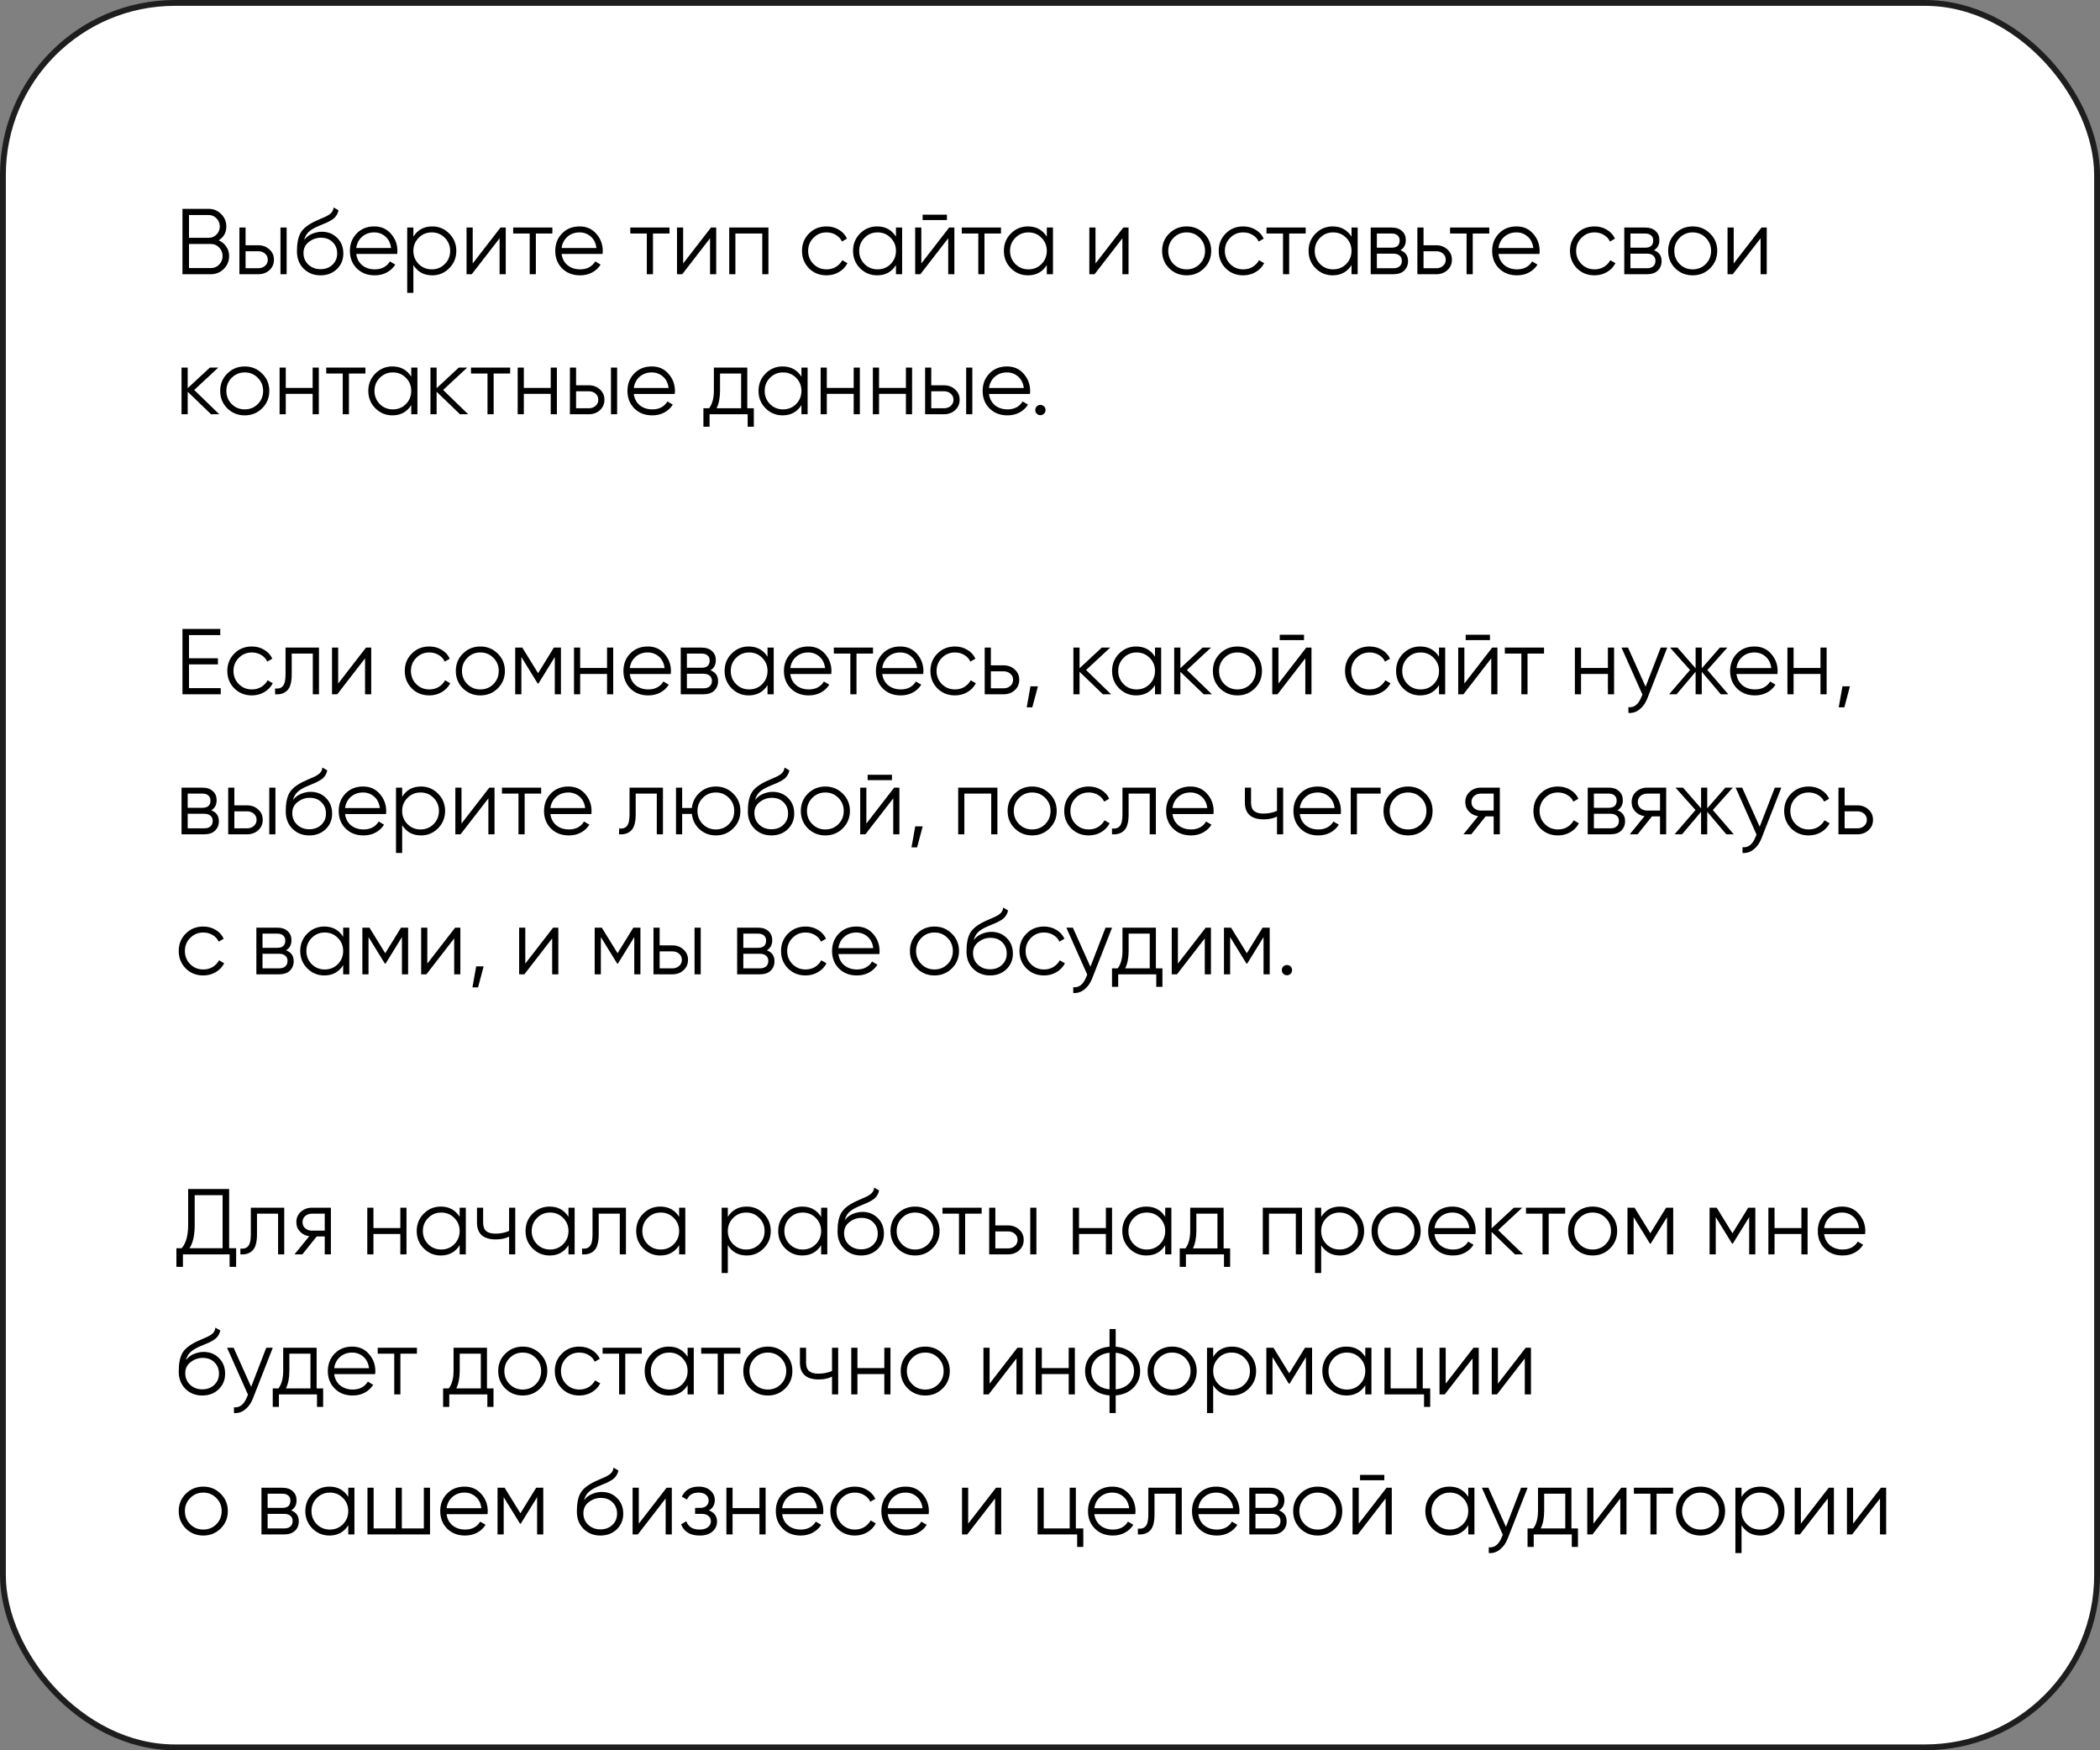
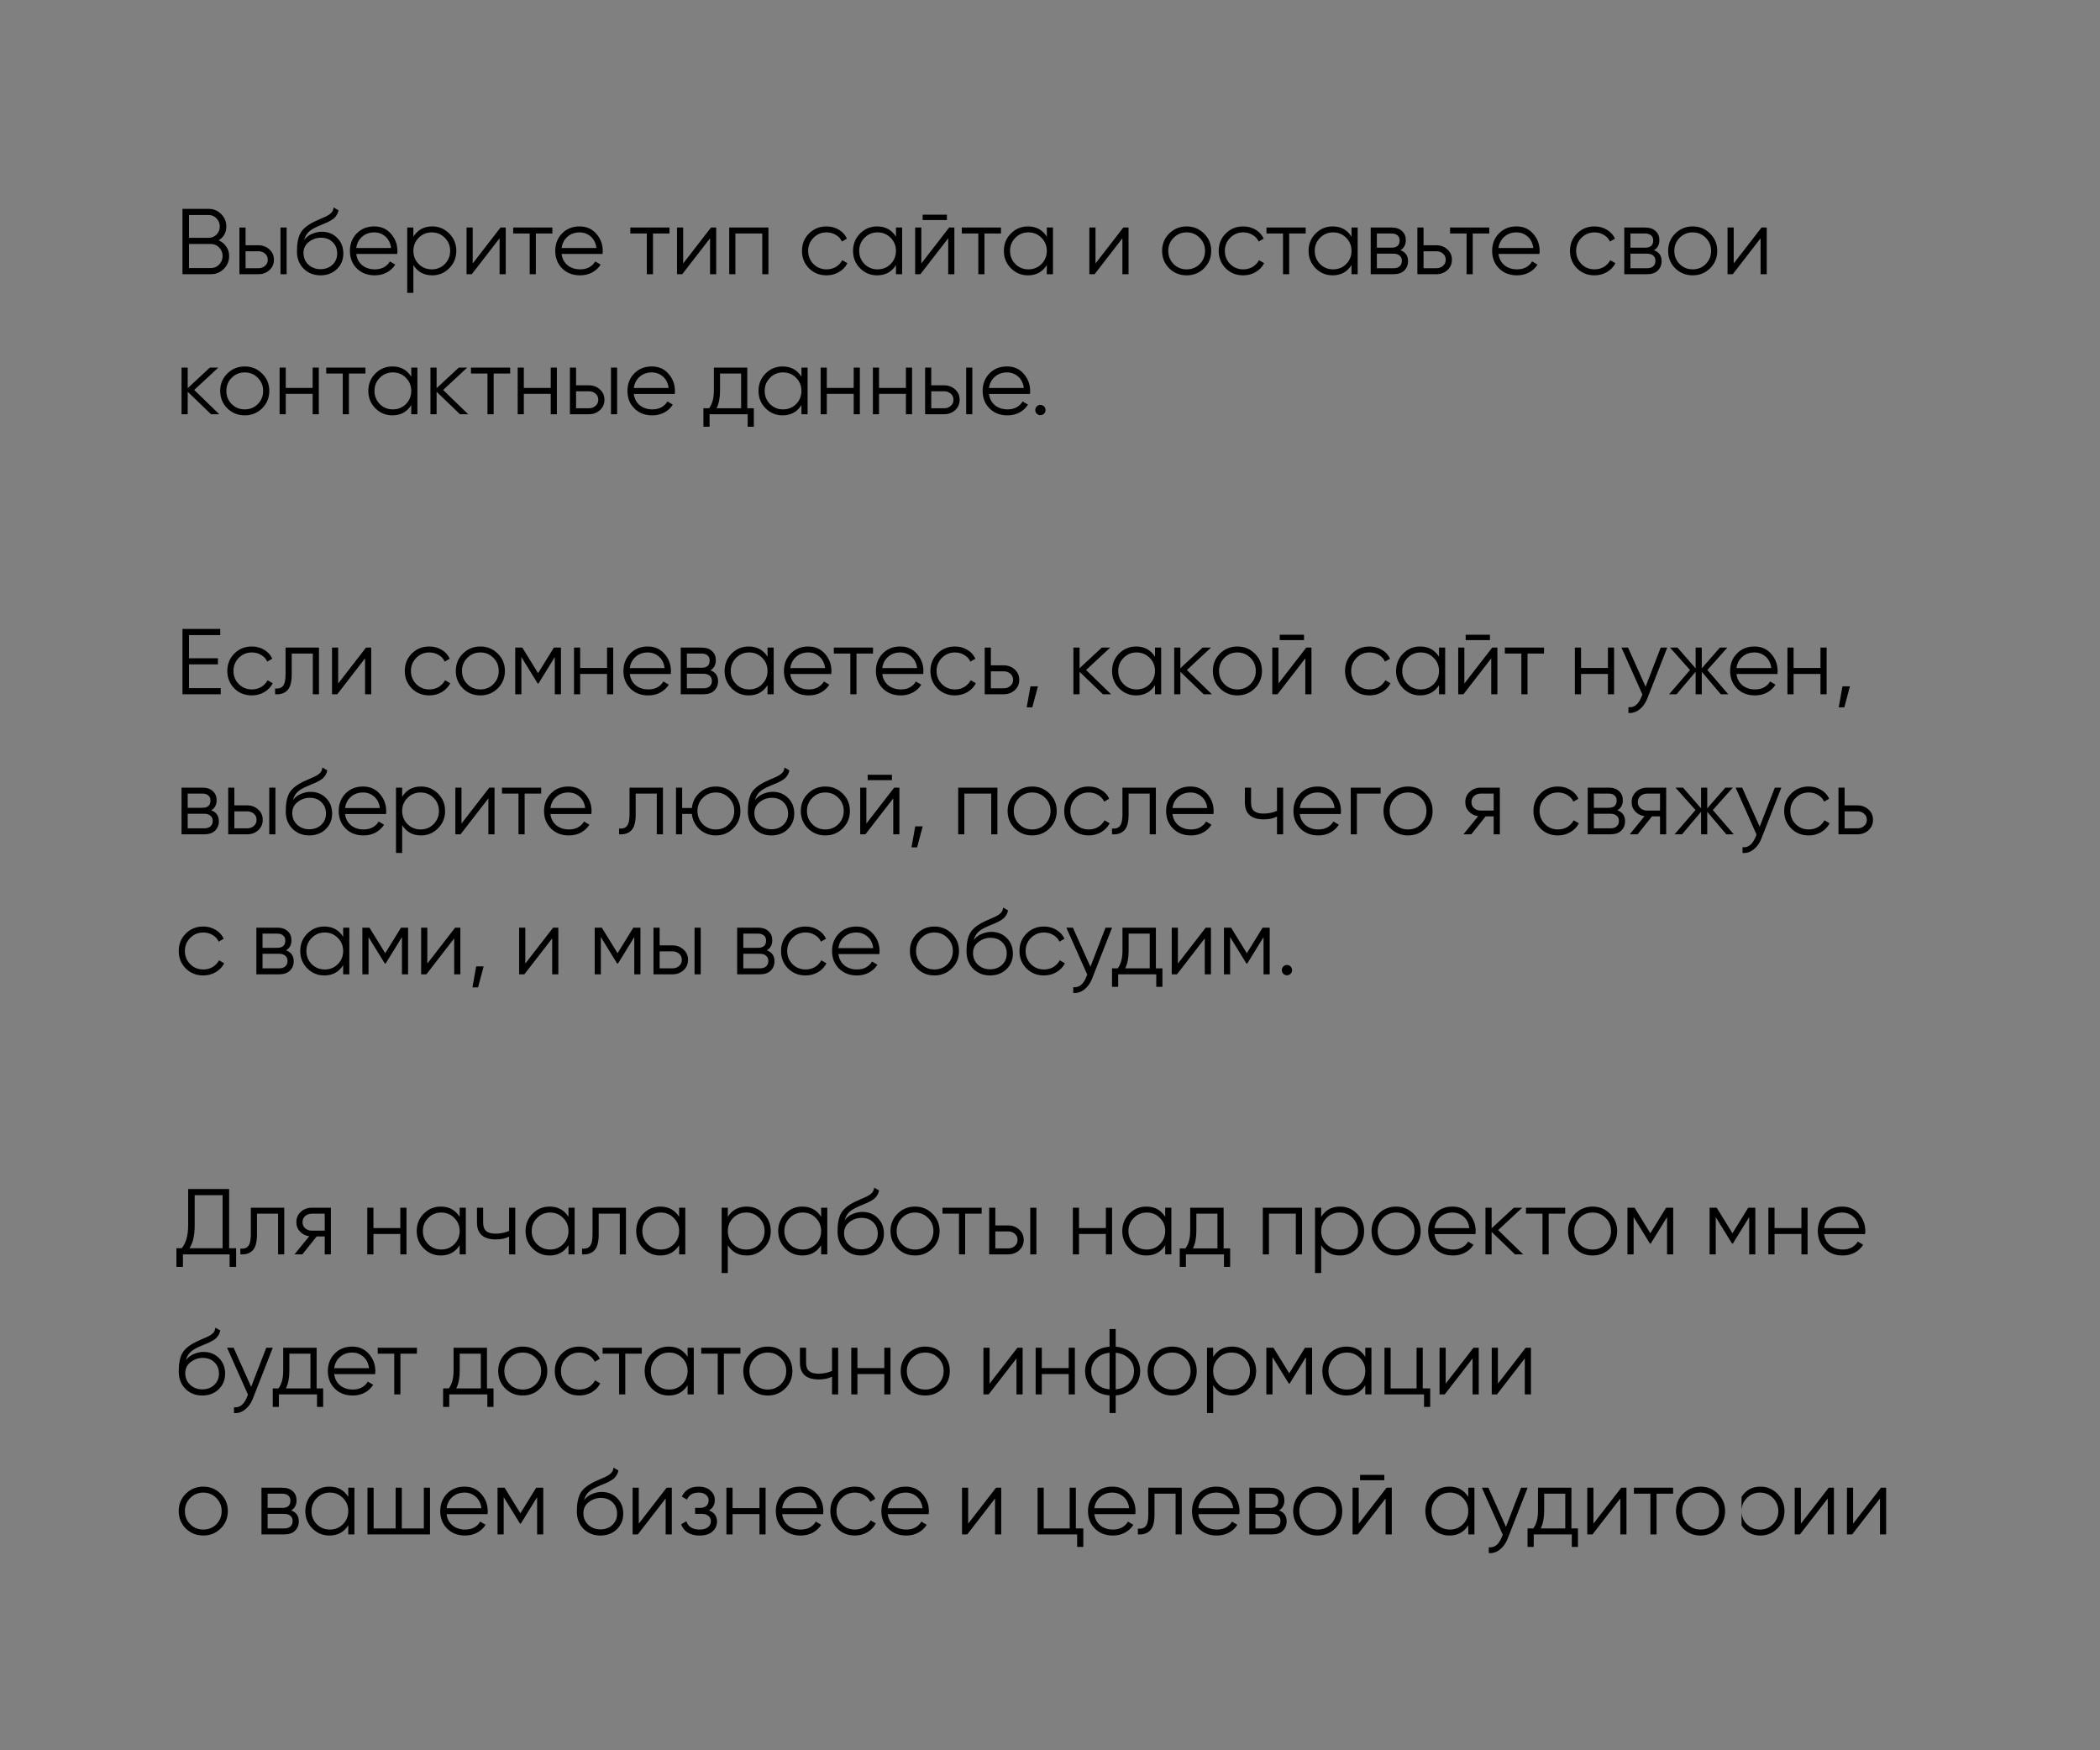
<svg xmlns="http://www.w3.org/2000/svg" width="360" height="300" viewBox="0 0 360 300" fill="none">
  <rect x="0" y="0" width="360" height="300" fill="#808080" stroke="none" />
-   <rect x="0.5" y="0.5" width="359" height="299" rx="29.5" fill="white" stroke="#1E1E1E" />
-   <path d="M37.488 41.192C38.032 41.427 38.464 41.784 38.784 42.264C39.115 42.733 39.28 43.272 39.28 43.88C39.28 44.744 38.976 45.48 38.368 46.088C37.76 46.696 37.024 47 36.16 47H31.28V35.8H35.792C36.624 35.8 37.333 36.099 37.92 36.696C38.507 37.283 38.8 37.987 38.8 38.808C38.8 39.853 38.363 40.648 37.488 41.192ZM35.792 36.856H32.4V40.76H35.792C36.315 40.76 36.757 40.573 37.12 40.2C37.493 39.816 37.68 39.352 37.68 38.808C37.68 38.275 37.493 37.816 37.12 37.432C36.757 37.048 36.315 36.856 35.792 36.856ZM36.16 45.944C36.715 45.944 37.184 45.747 37.568 45.352C37.963 44.947 38.16 44.456 38.16 43.88C38.16 43.315 37.963 42.829 37.568 42.424C37.184 42.019 36.715 41.816 36.16 41.816H32.4V45.944H36.16ZM44.29 42.04C45.036 42.04 45.666 42.275 46.178 42.744C46.7 43.203 46.962 43.795 46.962 44.52C46.962 45.245 46.7 45.843 46.178 46.312C45.666 46.771 45.036 47 44.29 47H41.042V39H42.098V42.04H44.29ZM48.082 39H49.138V47H48.082V39ZM44.29 45.976C44.738 45.976 45.117 45.843 45.426 45.576C45.746 45.309 45.906 44.957 45.906 44.52C45.906 44.083 45.746 43.731 45.426 43.464C45.117 43.197 44.738 43.064 44.29 43.064H42.098V45.976H44.29ZM54.938 47.192C53.786 47.192 52.826 46.813 52.058 46.056C51.29 45.288 50.906 44.296 50.906 43.08C50.906 41.715 51.108 40.669 51.514 39.944C51.919 39.208 52.74 38.541 53.978 37.944C54.212 37.827 54.522 37.688 54.906 37.528C55.3 37.368 55.594 37.24 55.786 37.144C55.988 37.048 56.207 36.925 56.442 36.776C56.676 36.616 56.852 36.44 56.97 36.248C57.087 36.056 57.162 35.827 57.194 35.56L58.026 36.04C57.983 36.296 57.898 36.536 57.77 36.76C57.642 36.984 57.508 37.165 57.37 37.304C57.242 37.443 57.034 37.597 56.746 37.768C56.468 37.928 56.25 38.045 56.09 38.12C55.94 38.184 55.674 38.296 55.29 38.456C54.916 38.616 54.666 38.723 54.538 38.776C53.791 39.096 53.242 39.432 52.89 39.784C52.538 40.125 52.287 40.573 52.138 41.128C52.5 40.648 52.959 40.296 53.514 40.072C54.079 39.837 54.628 39.72 55.162 39.72C56.228 39.72 57.108 40.072 57.802 40.776C58.506 41.469 58.858 42.36 58.858 43.448C58.858 44.525 58.484 45.421 57.738 46.136C57.002 46.84 56.068 47.192 54.938 47.192ZM54.938 46.136C55.77 46.136 56.452 45.885 56.986 45.384C57.53 44.872 57.802 44.227 57.802 43.448C57.802 42.659 57.546 42.013 57.034 41.512C56.532 41 55.86 40.744 55.018 40.744C54.26 40.744 53.572 40.984 52.954 41.464C52.335 41.933 52.026 42.563 52.026 43.352C52.026 44.163 52.303 44.829 52.858 45.352C53.423 45.875 54.116 46.136 54.938 46.136ZM64.16 38.808C65.344 38.808 66.298 39.229 67.024 40.072C67.76 40.904 68.128 41.891 68.128 43.032C68.128 43.149 68.117 43.315 68.096 43.528H61.072C61.178 44.339 61.52 44.984 62.096 45.464C62.682 45.933 63.402 46.168 64.256 46.168C64.864 46.168 65.386 46.045 65.824 45.8C66.272 45.544 66.608 45.213 66.832 44.808L67.76 45.352C67.408 45.917 66.928 46.365 66.32 46.696C65.712 47.027 65.018 47.192 64.24 47.192C62.981 47.192 61.957 46.797 61.168 46.008C60.378 45.219 59.984 44.216 59.984 43C59.984 41.805 60.373 40.808 61.152 40.008C61.93 39.208 62.933 38.808 64.16 38.808ZM64.16 39.832C63.328 39.832 62.629 40.083 62.064 40.584C61.509 41.075 61.178 41.715 61.072 42.504H67.04C66.933 41.661 66.608 41.005 66.064 40.536C65.52 40.067 64.885 39.832 64.16 39.832ZM74.096 38.808C75.237 38.808 76.207 39.213 77.007 40.024C77.818 40.835 78.224 41.827 78.224 43C78.224 44.173 77.818 45.165 77.007 45.976C76.207 46.787 75.237 47.192 74.096 47.192C72.677 47.192 71.6 46.605 70.864 45.432V50.2H69.808V39H70.864V40.568C71.6 39.395 72.677 38.808 74.096 38.808ZM71.775 45.256C72.383 45.864 73.13 46.168 74.016 46.168C74.901 46.168 75.647 45.864 76.255 45.256C76.864 44.637 77.168 43.885 77.168 43C77.168 42.115 76.864 41.368 76.255 40.76C75.647 40.141 74.901 39.832 74.016 39.832C73.13 39.832 72.383 40.141 71.775 40.76C71.168 41.368 70.864 42.115 70.864 43C70.864 43.885 71.168 44.637 71.775 45.256ZM85.803 39H86.699V47H85.643V40.84L80.875 47H79.979V39H81.035V45.16L85.803 39ZM94.692 39V40.024H91.861V47H90.805V40.024H87.972V39H94.692ZM99.363 38.808C100.547 38.808 101.502 39.229 102.227 40.072C102.963 40.904 103.331 41.891 103.331 43.032C103.331 43.149 103.32 43.315 103.299 43.528H96.275C96.382 44.339 96.723 44.984 97.299 45.464C97.885 45.933 98.606 46.168 99.459 46.168C100.067 46.168 100.59 46.045 101.027 45.8C101.475 45.544 101.811 45.213 102.035 44.808L102.963 45.352C102.611 45.917 102.131 46.365 101.523 46.696C100.915 47.027 100.222 47.192 99.443 47.192C98.184 47.192 97.16 46.797 96.371 46.008C95.582 45.219 95.187 44.216 95.187 43C95.187 41.805 95.576 40.808 96.355 40.008C97.133 39.208 98.136 38.808 99.363 38.808ZM99.363 39.832C98.531 39.832 97.832 40.083 97.267 40.584C96.712 41.075 96.382 41.715 96.275 42.504H102.243C102.136 41.661 101.811 41.005 101.267 40.536C100.723 40.067 100.088 39.832 99.363 39.832ZM114.771 39V40.024H111.939V47H110.883V40.024H108.051V39H114.771ZM121.882 39H122.778V47H121.722V40.84L116.954 47H116.058V39H117.114V45.16L121.882 39ZM131.731 39V47H130.675V40.024H126.067V47H125.011V39H131.731ZM141.692 47.192C140.486 47.192 139.484 46.792 138.684 45.992C137.884 45.181 137.484 44.184 137.484 43C137.484 41.816 137.884 40.824 138.684 40.024C139.484 39.213 140.486 38.808 141.692 38.808C142.481 38.808 143.19 39 143.82 39.384C144.449 39.757 144.908 40.264 145.196 40.904L144.332 41.4C144.118 40.92 143.772 40.541 143.292 40.264C142.822 39.976 142.289 39.832 141.692 39.832C140.806 39.832 140.06 40.141 139.452 40.76C138.844 41.368 138.54 42.115 138.54 43C138.54 43.885 138.844 44.637 139.452 45.256C140.06 45.864 140.806 46.168 141.692 46.168C142.289 46.168 142.822 46.029 143.292 45.752C143.761 45.464 144.129 45.08 144.396 44.6L145.276 45.112C144.945 45.752 144.46 46.259 143.82 46.632C143.18 47.005 142.47 47.192 141.692 47.192ZM153.594 39H154.65V47H153.594V45.432C152.858 46.605 151.78 47.192 150.362 47.192C149.22 47.192 148.244 46.787 147.434 45.976C146.634 45.165 146.234 44.173 146.234 43C146.234 41.827 146.634 40.835 147.434 40.024C148.244 39.213 149.22 38.808 150.362 38.808C151.78 38.808 152.858 39.395 153.594 40.568V39ZM148.202 45.256C148.81 45.864 149.556 46.168 150.442 46.168C151.327 46.168 152.074 45.864 152.682 45.256C153.29 44.637 153.594 43.885 153.594 43C153.594 42.115 153.29 41.368 152.682 40.76C152.074 40.141 151.327 39.832 150.442 39.832C149.556 39.832 148.81 40.141 148.202 40.76C147.594 41.368 147.29 42.115 147.29 43C147.29 43.885 147.594 44.637 148.202 45.256ZM158.166 37.72V36.792H162.326V37.72H158.166ZM162.71 39H163.606V47H162.55V40.84L157.782 47H156.886V39H157.942V45.16L162.71 39ZM171.599 39V40.024H168.767V47H167.711V40.024H164.879V39H171.599ZM179.453 39H180.509V47H179.453V45.432C178.717 46.605 177.64 47.192 176.221 47.192C175.08 47.192 174.104 46.787 173.293 45.976C172.493 45.165 172.093 44.173 172.093 43C172.093 41.827 172.493 40.835 173.293 40.024C174.104 39.213 175.08 38.808 176.221 38.808C177.64 38.808 178.717 39.395 179.453 40.568V39ZM174.061 45.256C174.669 45.864 175.416 46.168 176.301 46.168C177.186 46.168 177.933 45.864 178.541 45.256C179.149 44.637 179.453 43.885 179.453 43C179.453 42.115 179.149 41.368 178.541 40.76C177.933 40.141 177.186 39.832 176.301 39.832C175.416 39.832 174.669 40.141 174.061 40.76C173.453 41.368 173.149 42.115 173.149 43C173.149 43.885 173.453 44.637 174.061 45.256ZM192.569 39H193.465V47H192.409V40.84L187.641 47H186.745V39H187.801V45.16L192.569 39ZM206.402 45.992C205.591 46.792 204.599 47.192 203.426 47.192C202.253 47.192 201.255 46.792 200.434 45.992C199.623 45.181 199.218 44.184 199.218 43C199.218 41.816 199.623 40.824 200.434 40.024C201.255 39.213 202.253 38.808 203.426 38.808C204.599 38.808 205.591 39.213 206.402 40.024C207.223 40.824 207.634 41.816 207.634 43C207.634 44.184 207.223 45.181 206.402 45.992ZM201.186 45.256C201.794 45.864 202.541 46.168 203.426 46.168C204.311 46.168 205.058 45.864 205.666 45.256C206.274 44.637 206.578 43.885 206.578 43C206.578 42.115 206.274 41.368 205.666 40.76C205.058 40.141 204.311 39.832 203.426 39.832C202.541 39.832 201.794 40.141 201.186 40.76C200.578 41.368 200.274 42.115 200.274 43C200.274 43.885 200.578 44.637 201.186 45.256ZM213.129 47.192C211.924 47.192 210.921 46.792 210.121 45.992C209.321 45.181 208.921 44.184 208.921 43C208.921 41.816 209.321 40.824 210.121 40.024C210.921 39.213 211.924 38.808 213.129 38.808C213.919 38.808 214.628 39 215.257 39.384C215.887 39.757 216.345 40.264 216.633 40.904L215.769 41.4C215.556 40.92 215.209 40.541 214.729 40.264C214.26 39.976 213.727 39.832 213.129 39.832C212.244 39.832 211.497 40.141 210.889 40.76C210.281 41.368 209.977 42.115 209.977 43C209.977 43.885 210.281 44.637 210.889 45.256C211.497 45.864 212.244 46.168 213.129 46.168C213.727 46.168 214.26 46.029 214.729 45.752C215.199 45.464 215.567 45.08 215.833 44.6L216.713 45.112C216.383 45.752 215.897 46.259 215.257 46.632C214.617 47.005 213.908 47.192 213.129 47.192ZM223.833 39V40.024H221.001V47H219.945V40.024H217.113V39H223.833ZM231.688 39H232.744V47H231.688V45.432C230.952 46.605 229.874 47.192 228.456 47.192C227.314 47.192 226.338 46.787 225.528 45.976C224.728 45.165 224.328 44.173 224.328 43C224.328 41.827 224.728 40.835 225.528 40.024C226.338 39.213 227.314 38.808 228.456 38.808C229.874 38.808 230.952 39.395 231.688 40.568V39ZM226.296 45.256C226.904 45.864 227.65 46.168 228.536 46.168C229.421 46.168 230.168 45.864 230.776 45.256C231.384 44.637 231.688 43.885 231.688 43C231.688 42.115 231.384 41.368 230.776 40.76C230.168 40.141 229.421 39.832 228.536 39.832C227.65 39.832 226.904 40.141 226.296 40.76C225.688 41.368 225.384 42.115 225.384 43C225.384 43.885 225.688 44.637 226.296 45.256ZM240.067 42.888C240.942 43.208 241.379 43.832 241.379 44.76C241.379 45.411 241.161 45.949 240.723 46.376C240.297 46.792 239.678 47 238.867 47H234.979V39H238.547C239.326 39 239.929 39.203 240.355 39.608C240.782 40.003 240.995 40.515 240.995 41.144C240.995 41.944 240.686 42.525 240.067 42.888ZM238.547 40.024H236.035V42.456H238.547C239.475 42.456 239.939 42.04 239.939 41.208C239.939 40.835 239.817 40.547 239.571 40.344C239.337 40.131 238.995 40.024 238.547 40.024ZM238.867 45.976C239.337 45.976 239.694 45.864 239.939 45.64C240.195 45.416 240.323 45.101 240.323 44.696C240.323 44.323 240.195 44.029 239.939 43.816C239.694 43.592 239.337 43.48 238.867 43.48H236.035V45.976H238.867ZM246.227 42.04C246.974 42.04 247.603 42.275 248.115 42.744C248.638 43.203 248.899 43.795 248.899 44.52C248.899 45.245 248.638 45.843 248.115 46.312C247.603 46.771 246.974 47 246.227 47H242.979V39H244.035V42.04H246.227ZM246.227 45.976C246.675 45.976 247.054 45.843 247.363 45.576C247.683 45.309 247.843 44.957 247.843 44.52C247.843 44.083 247.683 43.731 247.363 43.464C247.054 43.197 246.675 43.064 246.227 43.064H244.035V45.976H246.227ZM255.302 39V40.024H252.47V47H251.414V40.024H248.582V39H255.302ZM259.972 38.808C261.156 38.808 262.111 39.229 262.836 40.072C263.572 40.904 263.94 41.891 263.94 43.032C263.94 43.149 263.93 43.315 263.908 43.528H256.884C256.991 44.339 257.332 44.984 257.908 45.464C258.495 45.933 259.215 46.168 260.068 46.168C260.676 46.168 261.199 46.045 261.636 45.8C262.084 45.544 262.42 45.213 262.644 44.808L263.572 45.352C263.22 45.917 262.74 46.365 262.132 46.696C261.524 47.027 260.831 47.192 260.052 47.192C258.794 47.192 257.77 46.797 256.98 46.008C256.191 45.219 255.796 44.216 255.796 43C255.796 41.805 256.186 40.808 256.964 40.008C257.743 39.208 258.746 38.808 259.972 38.808ZM259.972 39.832C259.14 39.832 258.442 40.083 257.876 40.584C257.322 41.075 256.991 41.715 256.884 42.504H262.852C262.746 41.661 262.42 41.005 261.876 40.536C261.332 40.067 260.698 39.832 259.972 39.832ZM273.348 47.192C272.143 47.192 271.14 46.792 270.34 45.992C269.54 45.181 269.14 44.184 269.14 43C269.14 41.816 269.54 40.824 270.34 40.024C271.14 39.213 272.143 38.808 273.348 38.808C274.137 38.808 274.847 39 275.476 39.384C276.105 39.757 276.564 40.264 276.852 40.904L275.988 41.4C275.775 40.92 275.428 40.541 274.948 40.264C274.479 39.976 273.945 39.832 273.348 39.832C272.463 39.832 271.716 40.141 271.108 40.76C270.5 41.368 270.196 42.115 270.196 43C270.196 43.885 270.5 44.637 271.108 45.256C271.716 45.864 272.463 46.168 273.348 46.168C273.945 46.168 274.479 46.029 274.948 45.752C275.417 45.464 275.785 45.08 276.052 44.6L276.932 45.112C276.601 45.752 276.116 46.259 275.476 46.632C274.836 47.005 274.127 47.192 273.348 47.192ZM283.536 42.888C284.411 43.208 284.848 43.832 284.848 44.76C284.848 45.411 284.629 45.949 284.192 46.376C283.765 46.792 283.147 47 282.336 47H278.448V39H282.016C282.795 39 283.397 39.203 283.824 39.608C284.251 40.003 284.464 40.515 284.464 41.144C284.464 41.944 284.155 42.525 283.536 42.888ZM282.016 40.024H279.504V42.456H282.016C282.944 42.456 283.408 42.04 283.408 41.208C283.408 40.835 283.285 40.547 283.04 40.344C282.805 40.131 282.464 40.024 282.016 40.024ZM282.336 45.976C282.805 45.976 283.163 45.864 283.408 45.64C283.664 45.416 283.792 45.101 283.792 44.696C283.792 44.323 283.664 44.029 283.408 43.816C283.163 43.592 282.805 43.48 282.336 43.48H279.504V45.976H282.336ZM293.152 45.992C292.341 46.792 291.349 47.192 290.176 47.192C289.003 47.192 288.005 46.792 287.184 45.992C286.373 45.181 285.968 44.184 285.968 43C285.968 41.816 286.373 40.824 287.184 40.024C288.005 39.213 289.003 38.808 290.176 38.808C291.349 38.808 292.341 39.213 293.152 40.024C293.973 40.824 294.384 41.816 294.384 43C294.384 44.184 293.973 45.181 293.152 45.992ZM287.936 45.256C288.544 45.864 289.291 46.168 290.176 46.168C291.061 46.168 291.808 45.864 292.416 45.256C293.024 44.637 293.328 43.885 293.328 43C293.328 42.115 293.024 41.368 292.416 40.76C291.808 40.141 291.061 39.832 290.176 39.832C289.291 39.832 288.544 40.141 287.936 40.76C287.328 41.368 287.024 42.115 287.024 43C287.024 43.885 287.328 44.637 287.936 45.256ZM301.975 39H302.871V47H301.815V40.84L297.047 47H296.151V39H297.207V45.16L301.975 39ZM37.584 71H36.176L32.176 67.144V71H31.12V63H32.176V66.536L35.984 63H37.424L33.296 66.84L37.584 71ZM44.933 69.992C44.123 70.792 43.131 71.192 41.957 71.192C40.784 71.192 39.787 70.792 38.965 69.992C38.155 69.181 37.749 68.184 37.749 67C37.749 65.816 38.155 64.824 38.965 64.024C39.787 63.213 40.784 62.808 41.957 62.808C43.131 62.808 44.123 63.213 44.933 64.024C45.755 64.824 46.165 65.816 46.165 67C46.165 68.184 45.755 69.181 44.933 69.992ZM39.717 69.256C40.325 69.864 41.072 70.168 41.957 70.168C42.843 70.168 43.589 69.864 44.197 69.256C44.805 68.637 45.109 67.885 45.109 67C45.109 66.115 44.805 65.368 44.197 64.76C43.589 64.141 42.843 63.832 41.957 63.832C41.072 63.832 40.325 64.141 39.717 64.76C39.109 65.368 38.805 66.115 38.805 67C38.805 67.885 39.109 68.637 39.717 69.256ZM53.596 63H54.653V71H53.596V67.512H48.989V71H47.932V63H48.989V66.488H53.596V63ZM62.646 63V64.024H59.814V71H58.758V64.024H55.926V63H62.646ZM70.5 63H71.556V71H70.5V69.432C69.764 70.605 68.687 71.192 67.268 71.192C66.127 71.192 65.151 70.787 64.34 69.976C63.54 69.165 63.14 68.173 63.14 67C63.14 65.827 63.54 64.835 64.34 64.024C65.151 63.213 66.127 62.808 67.268 62.808C68.687 62.808 69.764 63.395 70.5 64.568V63ZM65.108 69.256C65.716 69.864 66.463 70.168 67.348 70.168C68.233 70.168 68.98 69.864 69.588 69.256C70.196 68.637 70.5 67.885 70.5 67C70.5 66.115 70.196 65.368 69.588 64.76C68.98 64.141 68.233 63.832 67.348 63.832C66.463 63.832 65.716 64.141 65.108 64.76C64.5 65.368 64.196 66.115 64.196 67C64.196 67.885 64.5 68.637 65.108 69.256ZM80.256 71H78.848L74.848 67.144V71H73.792V63H74.848V66.536L78.656 63H80.096L75.968 66.84L80.256 71ZM87.458 63V64.024H84.626V71H83.57V64.024H80.738V63H87.458ZM94.409 63H95.465V71H94.409V67.512H89.801V71H88.745V63H89.801V66.488H94.409V63ZM100.946 66.04C101.693 66.04 102.322 66.275 102.834 66.744C103.357 67.203 103.618 67.795 103.618 68.52C103.618 69.245 103.357 69.843 102.834 70.312C102.322 70.771 101.693 71 100.946 71H97.698V63H98.754V66.04H100.946ZM104.738 63H105.794V71H104.738V63ZM100.946 69.976C101.394 69.976 101.773 69.843 102.082 69.576C102.402 69.309 102.562 68.957 102.562 68.52C102.562 68.083 102.402 67.731 102.082 67.464C101.773 67.197 101.394 67.064 100.946 67.064H98.754V69.976H100.946ZM111.738 62.808C112.922 62.808 113.877 63.229 114.602 64.072C115.338 64.904 115.706 65.891 115.706 67.032C115.706 67.149 115.695 67.315 115.674 67.528H108.65C108.757 68.339 109.098 68.984 109.674 69.464C110.261 69.933 110.981 70.168 111.834 70.168C112.442 70.168 112.965 70.045 113.402 69.8C113.85 69.544 114.186 69.213 114.41 68.808L115.338 69.352C114.986 69.917 114.506 70.365 113.898 70.696C113.29 71.027 112.597 71.192 111.818 71.192C110.559 71.192 109.535 70.797 108.746 70.008C107.957 69.219 107.562 68.216 107.562 67C107.562 65.805 107.951 64.808 108.73 64.008C109.509 63.208 110.511 62.808 111.738 62.808ZM111.738 63.832C110.906 63.832 110.207 64.083 109.642 64.584C109.087 65.075 108.757 65.715 108.65 66.504H114.618C114.511 65.661 114.186 65.005 113.642 64.536C113.098 64.067 112.463 63.832 111.738 63.832ZM128.106 69.976H129.226V73.144H128.17V71H121.642V73.144H120.586V69.976H121.562C122.106 69.261 122.378 68.253 122.378 66.952V63H128.106V69.976ZM122.842 69.976H127.05V64.024H123.434V66.952C123.434 68.179 123.236 69.187 122.842 69.976ZM137.391 63H138.447V71H137.391V69.432C136.655 70.605 135.577 71.192 134.159 71.192C133.017 71.192 132.041 70.787 131.231 69.976C130.431 69.165 130.031 68.173 130.031 67C130.031 65.827 130.431 64.835 131.231 64.024C132.041 63.213 133.017 62.808 134.159 62.808C135.577 62.808 136.655 63.395 137.391 64.568V63ZM131.999 69.256C132.607 69.864 133.353 70.168 134.239 70.168C135.124 70.168 135.871 69.864 136.479 69.256C137.087 68.637 137.391 67.885 137.391 67C137.391 66.115 137.087 65.368 136.479 64.76C135.871 64.141 135.124 63.832 134.239 63.832C133.353 63.832 132.607 64.141 131.999 64.76C131.391 65.368 131.087 66.115 131.087 67C131.087 67.885 131.391 68.637 131.999 69.256ZM146.347 63H147.403V71H146.347V67.512H141.739V71H140.683V63H141.739V66.488H146.347V63ZM155.3 63H156.356V71H155.3V67.512H150.692V71H149.636V63H150.692V66.488H155.3V63ZM161.837 66.04C162.583 66.04 163.213 66.275 163.725 66.744C164.247 67.203 164.509 67.795 164.509 68.52C164.509 69.245 164.247 69.843 163.725 70.312C163.213 70.771 162.583 71 161.837 71H158.589V63H159.645V66.04H161.837ZM165.629 63H166.685V71H165.629V63ZM161.837 69.976C162.285 69.976 162.663 69.843 162.973 69.576C163.293 69.309 163.453 68.957 163.453 68.52C163.453 68.083 163.293 67.731 162.973 67.464C162.663 67.197 162.285 67.064 161.837 67.064H159.645V69.976H161.837ZM172.629 62.808C173.813 62.808 174.767 63.229 175.493 64.072C176.229 64.904 176.597 65.891 176.597 67.032C176.597 67.149 176.586 67.315 176.565 67.528H169.541C169.647 68.339 169.989 68.984 170.565 69.464C171.151 69.933 171.871 70.168 172.725 70.168C173.333 70.168 173.855 70.045 174.293 69.8C174.741 69.544 175.077 69.213 175.301 68.808L176.229 69.352C175.877 69.917 175.397 70.365 174.789 70.696C174.181 71.027 173.487 71.192 172.709 71.192C171.45 71.192 170.426 70.797 169.637 70.008C168.847 69.219 168.453 68.216 168.453 67C168.453 65.805 168.842 64.808 169.621 64.008C170.399 63.208 171.402 62.808 172.629 62.808ZM172.629 63.832C171.797 63.832 171.098 64.083 170.533 64.584C169.978 65.075 169.647 65.715 169.541 66.504H175.509C175.402 65.661 175.077 65.005 174.533 64.536C173.989 64.067 173.354 63.832 172.629 63.832ZM178.98 70.904C178.809 71.075 178.601 71.16 178.356 71.16C178.11 71.16 177.902 71.075 177.732 70.904C177.561 70.733 177.476 70.525 177.476 70.28C177.476 70.035 177.561 69.827 177.732 69.656C177.902 69.485 178.11 69.4 178.356 69.4C178.601 69.4 178.809 69.485 178.98 69.656C179.15 69.827 179.236 70.035 179.236 70.28C179.236 70.525 179.15 70.733 178.98 70.904ZM32.4 117.944H37.84V119H31.28V107.8H37.76V108.856H32.4V112.824H37.36V113.88H32.4V117.944ZM43.176 119.192C41.971 119.192 40.968 118.792 40.168 117.992C39.368 117.181 38.968 116.184 38.968 115C38.968 113.816 39.368 112.824 40.168 112.024C40.968 111.213 41.971 110.808 43.176 110.808C43.965 110.808 44.675 111 45.304 111.384C45.934 111.757 46.392 112.264 46.68 112.904L45.816 113.4C45.603 112.92 45.256 112.541 44.776 112.264C44.307 111.976 43.773 111.832 43.176 111.832C42.291 111.832 41.544 112.141 40.936 112.76C40.328 113.368 40.024 114.115 40.024 115C40.024 115.885 40.328 116.637 40.936 117.256C41.544 117.864 42.291 118.168 43.176 118.168C43.773 118.168 44.307 118.029 44.776 117.752C45.245 117.464 45.614 117.08 45.88 116.6L46.76 117.112C46.429 117.752 45.944 118.259 45.304 118.632C44.664 119.005 43.955 119.192 43.176 119.192ZM54.68 111V119H53.624V112.024H50.008V115.592C50.008 116.925 49.752 117.843 49.24 118.344C48.739 118.845 48.045 119.064 47.16 119V118.008C47.768 118.072 48.216 117.928 48.504 117.576C48.803 117.224 48.952 116.563 48.952 115.592V111H54.68ZM62.741 111H63.637V119H62.581V112.84L57.813 119H56.917V111H57.973V117.16L62.741 111ZM73.598 119.192C72.393 119.192 71.39 118.792 70.59 117.992C69.79 117.181 69.39 116.184 69.39 115C69.39 113.816 69.79 112.824 70.59 112.024C71.39 111.213 72.393 110.808 73.598 110.808C74.387 110.808 75.097 111 75.726 111.384C76.355 111.757 76.814 112.264 77.102 112.904L76.238 113.4C76.025 112.92 75.678 112.541 75.198 112.264C74.729 111.976 74.195 111.832 73.598 111.832C72.713 111.832 71.966 112.141 71.358 112.76C70.75 113.368 70.446 114.115 70.446 115C70.446 115.885 70.75 116.637 71.358 117.256C71.966 117.864 72.713 118.168 73.598 118.168C74.195 118.168 74.729 118.029 75.198 117.752C75.667 117.464 76.035 117.08 76.302 116.6L77.182 117.112C76.851 117.752 76.366 118.259 75.726 118.632C75.086 119.005 74.377 119.192 73.598 119.192ZM85.324 117.992C84.513 118.792 83.521 119.192 82.348 119.192C81.175 119.192 80.177 118.792 79.356 117.992C78.545 117.181 78.14 116.184 78.14 115C78.14 113.816 78.545 112.824 79.356 112.024C80.177 111.213 81.175 110.808 82.348 110.808C83.521 110.808 84.513 111.213 85.324 112.024C86.145 112.824 86.556 113.816 86.556 115C86.556 116.184 86.145 117.181 85.324 117.992ZM80.108 117.256C80.716 117.864 81.463 118.168 82.348 118.168C83.233 118.168 83.98 117.864 84.588 117.256C85.196 116.637 85.5 115.885 85.5 115C85.5 114.115 85.196 113.368 84.588 112.76C83.98 112.141 83.233 111.832 82.348 111.832C81.463 111.832 80.716 112.141 80.108 112.76C79.5 113.368 79.196 114.115 79.196 115C79.196 115.885 79.5 116.637 80.108 117.256ZM96.163 111V119H95.107V112.616L92.307 117.16H92.179L89.379 112.616V119H88.323V111H89.539L92.243 115.384L94.947 111H96.163ZM104.065 111H105.121V119H104.065V115.512H99.457V119H98.401V111H99.457V114.488H104.065V111ZM111.05 110.808C112.234 110.808 113.189 111.229 113.914 112.072C114.65 112.904 115.018 113.891 115.018 115.032C115.018 115.149 115.008 115.315 114.986 115.528H107.962C108.069 116.339 108.41 116.984 108.986 117.464C109.573 117.933 110.293 118.168 111.146 118.168C111.754 118.168 112.277 118.045 112.714 117.8C113.162 117.544 113.498 117.213 113.722 116.808L114.65 117.352C114.298 117.917 113.818 118.365 113.21 118.696C112.602 119.027 111.909 119.192 111.13 119.192C109.872 119.192 108.848 118.797 108.058 118.008C107.269 117.219 106.874 116.216 106.874 115C106.874 113.805 107.264 112.808 108.042 112.008C108.821 111.208 109.824 110.808 111.05 110.808ZM111.05 111.832C110.218 111.832 109.52 112.083 108.954 112.584C108.4 113.075 108.069 113.715 107.962 114.504H113.93C113.824 113.661 113.498 113.005 112.954 112.536C112.41 112.067 111.776 111.832 111.05 111.832ZM121.786 114.888C122.661 115.208 123.098 115.832 123.098 116.76C123.098 117.411 122.879 117.949 122.442 118.376C122.015 118.792 121.397 119 120.586 119H116.698V111H120.266C121.045 111 121.647 111.203 122.074 111.608C122.501 112.003 122.714 112.515 122.714 113.144C122.714 113.944 122.405 114.525 121.786 114.888ZM120.266 112.024H117.754V114.456H120.266C121.194 114.456 121.658 114.04 121.658 113.208C121.658 112.835 121.535 112.547 121.29 112.344C121.055 112.131 120.714 112.024 120.266 112.024ZM120.586 117.976C121.055 117.976 121.413 117.864 121.658 117.64C121.914 117.416 122.042 117.101 122.042 116.696C122.042 116.323 121.914 116.029 121.658 115.816C121.413 115.592 121.055 115.48 120.586 115.48H117.754V117.976H120.586ZM131.578 111H132.634V119H131.578V117.432C130.842 118.605 129.765 119.192 128.346 119.192C127.205 119.192 126.229 118.787 125.418 117.976C124.618 117.165 124.218 116.173 124.218 115C124.218 113.827 124.618 112.835 125.418 112.024C126.229 111.213 127.205 110.808 128.346 110.808C129.765 110.808 130.842 111.395 131.578 112.568V111ZM126.186 117.256C126.794 117.864 127.541 118.168 128.426 118.168C129.311 118.168 130.058 117.864 130.666 117.256C131.274 116.637 131.578 115.885 131.578 115C131.578 114.115 131.274 113.368 130.666 112.76C130.058 112.141 129.311 111.832 128.426 111.832C127.541 111.832 126.794 112.141 126.186 112.76C125.578 113.368 125.274 114.115 125.274 115C125.274 115.885 125.578 116.637 126.186 117.256ZM138.566 110.808C139.75 110.808 140.705 111.229 141.43 112.072C142.166 112.904 142.534 113.891 142.534 115.032C142.534 115.149 142.523 115.315 142.502 115.528H135.478C135.585 116.339 135.926 116.984 136.502 117.464C137.089 117.933 137.809 118.168 138.662 118.168C139.27 118.168 139.793 118.045 140.23 117.8C140.678 117.544 141.014 117.213 141.238 116.808L142.166 117.352C141.814 117.917 141.334 118.365 140.726 118.696C140.118 119.027 139.425 119.192 138.646 119.192C137.387 119.192 136.363 118.797 135.574 118.008C134.785 117.219 134.39 116.216 134.39 115C134.39 113.805 134.779 112.808 135.558 112.008C136.337 111.208 137.339 110.808 138.566 110.808ZM138.566 111.832C137.734 111.832 137.035 112.083 136.47 112.584C135.915 113.075 135.585 113.715 135.478 114.504H141.446C141.339 113.661 141.014 113.005 140.47 112.536C139.926 112.067 139.291 111.832 138.566 111.832ZM149.661 111V112.024H146.829V119H145.773V112.024H142.941V111H149.661ZM154.332 110.808C155.516 110.808 156.47 111.229 157.196 112.072C157.932 112.904 158.3 113.891 158.3 115.032C158.3 115.149 158.289 115.315 158.268 115.528H151.244C151.35 116.339 151.692 116.984 152.268 117.464C152.854 117.933 153.574 118.168 154.428 118.168C155.036 118.168 155.558 118.045 155.996 117.8C156.444 117.544 156.78 117.213 157.004 116.808L157.932 117.352C157.58 117.917 157.1 118.365 156.492 118.696C155.884 119.027 155.19 119.192 154.412 119.192C153.153 119.192 152.129 118.797 151.34 118.008C150.55 117.219 150.156 116.216 150.156 115C150.156 113.805 150.545 112.808 151.324 112.008C152.102 111.208 153.105 110.808 154.332 110.808ZM154.332 111.832C153.5 111.832 152.801 112.083 152.236 112.584C151.681 113.075 151.35 113.715 151.244 114.504H157.212C157.105 113.661 156.78 113.005 156.236 112.536C155.692 112.067 155.057 111.832 154.332 111.832ZM163.707 119.192C162.502 119.192 161.499 118.792 160.699 117.992C159.899 117.181 159.499 116.184 159.499 115C159.499 113.816 159.899 112.824 160.699 112.024C161.499 111.213 162.502 110.808 163.707 110.808C164.497 110.808 165.206 111 165.835 111.384C166.465 111.757 166.923 112.264 167.211 112.904L166.347 113.4C166.134 112.92 165.787 112.541 165.307 112.264C164.838 111.976 164.305 111.832 163.707 111.832C162.822 111.832 162.075 112.141 161.467 112.76C160.859 113.368 160.555 114.115 160.555 115C160.555 115.885 160.859 116.637 161.467 117.256C162.075 117.864 162.822 118.168 163.707 118.168C164.305 118.168 164.838 118.029 165.307 117.752C165.777 117.464 166.145 117.08 166.411 116.6L167.291 117.112C166.961 117.752 166.475 118.259 165.835 118.632C165.195 119.005 164.486 119.192 163.707 119.192ZM172.056 114.04C172.802 114.04 173.432 114.275 173.944 114.744C174.466 115.203 174.728 115.795 174.728 116.52C174.728 117.245 174.466 117.843 173.944 118.312C173.432 118.771 172.802 119 172.056 119H168.808V111H169.864V114.04H172.056ZM172.056 117.976C172.504 117.976 172.882 117.843 173.192 117.576C173.512 117.309 173.672 116.957 173.672 116.52C173.672 116.083 173.512 115.731 173.192 115.464C172.882 115.197 172.504 115.064 172.056 115.064H169.864V117.976H172.056ZM177.927 117.64L176.967 121.24H176.007L176.647 117.64H177.927ZM190.475 119H189.067L185.067 115.144V119H184.011V111H185.067V114.536L188.875 111H190.315L186.187 114.84L190.475 119ZM198 111H199.056V119H198V117.432C197.264 118.605 196.187 119.192 194.768 119.192C193.627 119.192 192.651 118.787 191.84 117.976C191.04 117.165 190.64 116.173 190.64 115C190.64 113.827 191.04 112.835 191.84 112.024C192.651 111.213 193.627 110.808 194.768 110.808C196.187 110.808 197.264 111.395 198 112.568V111ZM192.608 117.256C193.216 117.864 193.963 118.168 194.848 118.168C195.733 118.168 196.48 117.864 197.088 117.256C197.696 116.637 198 115.885 198 115C198 114.115 197.696 113.368 197.088 112.76C196.48 112.141 195.733 111.832 194.848 111.832C193.963 111.832 193.216 112.141 192.608 112.76C192 113.368 191.696 114.115 191.696 115C191.696 115.885 192 116.637 192.608 117.256ZM207.756 119H206.348L202.348 115.144V119H201.292V111H202.348V114.536L206.156 111H207.596L203.468 114.84L207.756 119ZM215.105 117.992C214.295 118.792 213.303 119.192 212.129 119.192C210.956 119.192 209.959 118.792 209.137 117.992C208.327 117.181 207.921 116.184 207.921 115C207.921 113.816 208.327 112.824 209.137 112.024C209.959 111.213 210.956 110.808 212.129 110.808C213.303 110.808 214.295 111.213 215.105 112.024C215.927 112.824 216.337 113.816 216.337 115C216.337 116.184 215.927 117.181 215.105 117.992ZM209.889 117.256C210.497 117.864 211.244 118.168 212.129 118.168C213.015 118.168 213.761 117.864 214.369 117.256C214.977 116.637 215.281 115.885 215.281 115C215.281 114.115 214.977 113.368 214.369 112.76C213.761 112.141 213.015 111.832 212.129 111.832C211.244 111.832 210.497 112.141 209.889 112.76C209.281 113.368 208.977 114.115 208.977 115C208.977 115.885 209.281 116.637 209.889 117.256ZM219.384 109.72V108.792H223.544V109.72H219.384ZM223.928 111H224.824V119H223.768V112.84L219 119H218.104V111H219.16V117.16L223.928 111ZM234.786 119.192C233.58 119.192 232.578 118.792 231.778 117.992C230.978 117.181 230.578 116.184 230.578 115C230.578 113.816 230.978 112.824 231.778 112.024C232.578 111.213 233.58 110.808 234.786 110.808C235.575 110.808 236.284 111 236.914 111.384C237.543 111.757 238.002 112.264 238.29 112.904L237.426 113.4C237.212 112.92 236.866 112.541 236.386 112.264C235.916 111.976 235.383 111.832 234.786 111.832C233.9 111.832 233.154 112.141 232.546 112.76C231.938 113.368 231.634 114.115 231.634 115C231.634 115.885 231.938 116.637 232.546 117.256C233.154 117.864 233.9 118.168 234.786 118.168C235.383 118.168 235.916 118.029 236.386 117.752C236.855 117.464 237.223 117.08 237.49 116.6L238.37 117.112C238.039 117.752 237.554 118.259 236.914 118.632C236.274 119.005 235.564 119.192 234.786 119.192ZM246.688 111H247.744V119H246.688V117.432C245.952 118.605 244.874 119.192 243.456 119.192C242.314 119.192 241.338 118.787 240.528 117.976C239.728 117.165 239.328 116.173 239.328 115C239.328 113.827 239.728 112.835 240.528 112.024C241.338 111.213 242.314 110.808 243.456 110.808C244.874 110.808 245.952 111.395 246.688 112.568V111ZM241.296 117.256C241.904 117.864 242.65 118.168 243.536 118.168C244.421 118.168 245.168 117.864 245.776 117.256C246.384 116.637 246.688 115.885 246.688 115C246.688 114.115 246.384 113.368 245.776 112.76C245.168 112.141 244.421 111.832 243.536 111.832C242.65 111.832 241.904 112.141 241.296 112.76C240.688 113.368 240.384 114.115 240.384 115C240.384 115.885 240.688 116.637 241.296 117.256ZM251.259 109.72V108.792H255.419V109.72H251.259ZM255.803 111H256.699V119H255.643V112.84L250.875 119H249.979V111H251.035V117.16L255.803 111ZM264.693 111V112.024H261.861V119H260.805V112.024H257.973V111H264.693ZM275.643 111H276.699V119H275.643V115.512H271.035V119H269.979V111H271.035V114.488H275.643V111ZM284.693 111H285.812L282.389 119.736C282.079 120.525 281.637 121.144 281.061 121.592C280.495 122.051 279.861 122.253 279.157 122.2V121.208C280.117 121.315 280.847 120.76 281.349 119.544L281.557 119.048L277.973 111H279.093L282.101 117.704L284.693 111ZM296.277 119H294.997L291.733 115.144V119H290.677V115.144L287.413 119H286.133L289.717 114.84L286.293 111H287.573L290.677 114.552V111H291.733V114.552L294.837 111H296.117L292.693 114.84L296.277 119ZM300.769 110.808C301.953 110.808 302.908 111.229 303.633 112.072C304.369 112.904 304.737 113.891 304.737 115.032C304.737 115.149 304.726 115.315 304.705 115.528H297.681C297.788 116.339 298.129 116.984 298.705 117.464C299.292 117.933 300.012 118.168 300.865 118.168C301.473 118.168 301.996 118.045 302.433 117.8C302.881 117.544 303.217 117.213 303.441 116.808L304.369 117.352C304.017 117.917 303.537 118.365 302.929 118.696C302.321 119.027 301.628 119.192 300.849 119.192C299.59 119.192 298.566 118.797 297.777 118.008C296.988 117.219 296.593 116.216 296.593 115C296.593 113.805 296.982 112.808 297.761 112.008C298.54 111.208 299.542 110.808 300.769 110.808ZM300.769 111.832C299.937 111.832 299.238 112.083 298.673 112.584C298.118 113.075 297.788 113.715 297.681 114.504H303.649C303.542 113.661 303.217 113.005 302.673 112.536C302.129 112.067 301.494 111.832 300.769 111.832ZM312.081 111H313.137V119H312.081V115.512H307.473V119H306.417V111H307.473V114.488H312.081V111ZM317.13 117.64L316.17 121.24H315.21L315.85 117.64H317.13ZM36.208 138.888C37.083 139.208 37.52 139.832 37.52 140.76C37.52 141.411 37.301 141.949 36.864 142.376C36.437 142.792 35.819 143 35.008 143H31.12V135H34.688C35.467 135 36.069 135.203 36.496 135.608C36.923 136.003 37.136 136.515 37.136 137.144C37.136 137.944 36.827 138.525 36.208 138.888ZM34.688 136.024H32.176V138.456H34.688C35.616 138.456 36.08 138.04 36.08 137.208C36.08 136.835 35.957 136.547 35.712 136.344C35.477 136.131 35.136 136.024 34.688 136.024ZM35.008 141.976C35.477 141.976 35.835 141.864 36.08 141.64C36.336 141.416 36.464 141.101 36.464 140.696C36.464 140.323 36.336 140.029 36.08 139.816C35.835 139.592 35.477 139.48 35.008 139.48H32.176V141.976H35.008ZM42.368 138.04C43.115 138.04 43.744 138.275 44.256 138.744C44.779 139.203 45.04 139.795 45.04 140.52C45.04 141.245 44.779 141.843 44.256 142.312C43.744 142.771 43.115 143 42.368 143H39.12V135H40.176V138.04H42.368ZM46.16 135H47.216V143H46.16V135ZM42.368 141.976C42.816 141.976 43.195 141.843 43.504 141.576C43.824 141.309 43.984 140.957 43.984 140.52C43.984 140.083 43.824 139.731 43.504 139.464C43.195 139.197 42.816 139.064 42.368 139.064H40.176V141.976H42.368ZM53.016 143.192C51.864 143.192 50.904 142.813 50.136 142.056C49.368 141.288 48.984 140.296 48.984 139.08C48.984 137.715 49.186 136.669 49.592 135.944C49.997 135.208 50.818 134.541 52.056 133.944C52.29 133.827 52.6 133.688 52.984 133.528C53.378 133.368 53.672 133.24 53.864 133.144C54.066 133.048 54.285 132.925 54.52 132.776C54.754 132.616 54.93 132.44 55.048 132.248C55.165 132.056 55.24 131.827 55.272 131.56L56.104 132.04C56.061 132.296 55.976 132.536 55.848 132.76C55.72 132.984 55.586 133.165 55.448 133.304C55.32 133.443 55.112 133.597 54.824 133.768C54.546 133.928 54.328 134.045 54.168 134.12C54.018 134.184 53.752 134.296 53.368 134.456C52.994 134.616 52.744 134.723 52.616 134.776C51.869 135.096 51.32 135.432 50.968 135.784C50.616 136.125 50.365 136.573 50.216 137.128C50.578 136.648 51.037 136.296 51.592 136.072C52.157 135.837 52.706 135.72 53.24 135.72C54.306 135.72 55.186 136.072 55.88 136.776C56.584 137.469 56.936 138.36 56.936 139.448C56.936 140.525 56.562 141.421 55.816 142.136C55.08 142.84 54.146 143.192 53.016 143.192ZM53.016 142.136C53.848 142.136 54.53 141.885 55.064 141.384C55.608 140.872 55.88 140.227 55.88 139.448C55.88 138.659 55.624 138.013 55.112 137.512C54.61 137 53.938 136.744 53.096 136.744C52.338 136.744 51.65 136.984 51.032 137.464C50.413 137.933 50.104 138.563 50.104 139.352C50.104 140.163 50.381 140.829 50.936 141.352C51.501 141.875 52.194 142.136 53.016 142.136ZM62.238 134.808C63.422 134.808 64.376 135.229 65.102 136.072C65.838 136.904 66.206 137.891 66.206 139.032C66.206 139.149 66.195 139.315 66.174 139.528H59.15C59.257 140.339 59.598 140.984 60.174 141.464C60.761 141.933 61.48 142.168 62.334 142.168C62.942 142.168 63.465 142.045 63.902 141.8C64.35 141.544 64.686 141.213 64.91 140.808L65.838 141.352C65.486 141.917 65.006 142.365 64.398 142.696C63.79 143.027 63.096 143.192 62.318 143.192C61.059 143.192 60.035 142.797 59.246 142.008C58.456 141.219 58.062 140.216 58.062 139C58.062 137.805 58.451 136.808 59.23 136.008C60.008 135.208 61.011 134.808 62.238 134.808ZM62.238 135.832C61.406 135.832 60.707 136.083 60.142 136.584C59.587 137.075 59.257 137.715 59.15 138.504H65.118C65.011 137.661 64.686 137.005 64.142 136.536C63.598 136.067 62.963 135.832 62.238 135.832ZM72.174 134.808C73.315 134.808 74.286 135.213 75.086 136.024C75.896 136.835 76.302 137.827 76.302 139C76.302 140.173 75.896 141.165 75.086 141.976C74.286 142.787 73.315 143.192 72.174 143.192C70.755 143.192 69.678 142.605 68.942 141.432V146.2H67.886V135H68.942V136.568C69.678 135.395 70.755 134.808 72.174 134.808ZM69.854 141.256C70.462 141.864 71.208 142.168 72.094 142.168C72.979 142.168 73.726 141.864 74.334 141.256C74.942 140.637 75.246 139.885 75.246 139C75.246 138.115 74.942 137.368 74.334 136.76C73.726 136.141 72.979 135.832 72.094 135.832C71.208 135.832 70.462 136.141 69.854 136.76C69.246 137.368 68.942 138.115 68.942 139C68.942 139.885 69.246 140.637 69.854 141.256ZM83.882 135H84.778V143H83.722V136.84L78.954 143H78.058V135H79.114V141.16L83.882 135ZM92.771 135V136.024H89.939V143H88.883V136.024H86.051V135H92.771ZM97.441 134.808C98.625 134.808 99.58 135.229 100.305 136.072C101.041 136.904 101.409 137.891 101.409 139.032C101.409 139.149 101.398 139.315 101.377 139.528H94.353C94.46 140.339 94.801 140.984 95.377 141.464C95.964 141.933 96.684 142.168 97.537 142.168C98.145 142.168 98.668 142.045 99.105 141.8C99.553 141.544 99.889 141.213 100.113 140.808L101.041 141.352C100.689 141.917 100.209 142.365 99.601 142.696C98.993 143.027 98.3 143.192 97.521 143.192C96.262 143.192 95.238 142.797 94.449 142.008C93.66 141.219 93.265 140.216 93.265 139C93.265 137.805 93.654 136.808 94.433 136.008C95.212 135.208 96.214 134.808 97.441 134.808ZM97.441 135.832C96.609 135.832 95.91 136.083 95.345 136.584C94.79 137.075 94.46 137.715 94.353 138.504H100.321C100.214 137.661 99.889 137.005 99.345 136.536C98.801 136.067 98.166 135.832 97.441 135.832ZM113.649 135V143H112.593V136.024H108.977V139.592C108.977 140.925 108.721 141.843 108.209 142.344C107.707 142.845 107.014 143.064 106.129 143V142.008C106.737 142.072 107.185 141.928 107.473 141.576C107.771 141.224 107.921 140.563 107.921 139.592V135H113.649ZM122.718 134.808C123.891 134.808 124.883 135.213 125.694 136.024C126.515 136.824 126.926 137.816 126.926 139C126.926 140.184 126.515 141.181 125.694 141.992C124.883 142.792 123.891 143.192 122.718 143.192C121.64 143.192 120.712 142.845 119.934 142.152C119.166 141.448 118.723 140.568 118.606 139.512H116.942V143H115.886V135H116.942V138.488H118.606C118.723 137.432 119.166 136.557 119.934 135.864C120.712 135.16 121.64 134.808 122.718 134.808ZM120.478 141.256C121.086 141.864 121.832 142.168 122.718 142.168C123.603 142.168 124.35 141.864 124.958 141.256C125.566 140.637 125.87 139.885 125.87 139C125.87 138.115 125.566 137.368 124.958 136.76C124.35 136.141 123.603 135.832 122.718 135.832C121.832 135.832 121.086 136.141 120.478 136.76C119.87 137.368 119.566 138.115 119.566 139C119.566 139.885 119.87 140.637 120.478 141.256ZM132.235 143.192C131.083 143.192 130.123 142.813 129.355 142.056C128.587 141.288 128.203 140.296 128.203 139.08C128.203 137.715 128.405 136.669 128.811 135.944C129.216 135.208 130.037 134.541 131.275 133.944C131.509 133.827 131.819 133.688 132.203 133.528C132.597 133.368 132.891 133.24 133.083 133.144C133.285 133.048 133.504 132.925 133.739 132.776C133.973 132.616 134.149 132.44 134.267 132.248C134.384 132.056 134.459 131.827 134.491 131.56L135.323 132.04C135.28 132.296 135.195 132.536 135.067 132.76C134.939 132.984 134.805 133.165 134.667 133.304C134.539 133.443 134.331 133.597 134.043 133.768C133.765 133.928 133.547 134.045 133.387 134.12C133.237 134.184 132.971 134.296 132.587 134.456C132.213 134.616 131.963 134.723 131.835 134.776C131.088 135.096 130.539 135.432 130.187 135.784C129.835 136.125 129.584 136.573 129.435 137.128C129.797 136.648 130.256 136.296 130.811 136.072C131.376 135.837 131.925 135.72 132.459 135.72C133.525 135.72 134.405 136.072 135.099 136.776C135.803 137.469 136.155 138.36 136.155 139.448C136.155 140.525 135.781 141.421 135.035 142.136C134.299 142.84 133.365 143.192 132.235 143.192ZM132.235 142.136C133.067 142.136 133.749 141.885 134.283 141.384C134.827 140.872 135.099 140.227 135.099 139.448C135.099 138.659 134.843 138.013 134.331 137.512C133.829 137 133.157 136.744 132.315 136.744C131.557 136.744 130.869 136.984 130.251 137.464C129.632 137.933 129.323 138.563 129.323 139.352C129.323 140.163 129.6 140.829 130.155 141.352C130.72 141.875 131.413 142.136 132.235 142.136ZM144.465 141.992C143.654 142.792 142.662 143.192 141.489 143.192C140.315 143.192 139.318 142.792 138.497 141.992C137.686 141.181 137.281 140.184 137.281 139C137.281 137.816 137.686 136.824 138.497 136.024C139.318 135.213 140.315 134.808 141.489 134.808C142.662 134.808 143.654 135.213 144.465 136.024C145.286 136.824 145.697 137.816 145.697 139C145.697 140.184 145.286 141.181 144.465 141.992ZM139.249 141.256C139.857 141.864 140.603 142.168 141.489 142.168C142.374 142.168 143.121 141.864 143.729 141.256C144.337 140.637 144.641 139.885 144.641 139C144.641 138.115 144.337 137.368 143.729 136.76C143.121 136.141 142.374 135.832 141.489 135.832C140.603 135.832 139.857 136.141 139.249 136.76C138.641 137.368 138.337 138.115 138.337 139C138.337 139.885 138.641 140.637 139.249 141.256ZM148.744 133.72V132.792H152.904V133.72H148.744ZM153.288 135H154.184V143H153.128V136.84L148.36 143H147.464V135H148.52V141.16L153.288 135ZM158.177 141.64L157.217 145.24H156.257L156.897 141.64H158.177ZM170.981 135V143H169.925V136.024H165.317V143H164.261V135H170.981ZM179.918 141.992C179.107 142.792 178.115 143.192 176.942 143.192C175.768 143.192 174.771 142.792 173.95 141.992C173.139 141.181 172.734 140.184 172.734 139C172.734 137.816 173.139 136.824 173.95 136.024C174.771 135.213 175.768 134.808 176.942 134.808C178.115 134.808 179.107 135.213 179.918 136.024C180.739 136.824 181.15 137.816 181.15 139C181.15 140.184 180.739 141.181 179.918 141.992ZM174.702 141.256C175.31 141.864 176.056 142.168 176.942 142.168C177.827 142.168 178.574 141.864 179.182 141.256C179.79 140.637 180.094 139.885 180.094 139C180.094 138.115 179.79 137.368 179.182 136.76C178.574 136.141 177.827 135.832 176.942 135.832C176.056 135.832 175.31 136.141 174.702 136.76C174.094 137.368 173.79 138.115 173.79 139C173.79 139.885 174.094 140.637 174.702 141.256ZM186.645 143.192C185.44 143.192 184.437 142.792 183.637 141.992C182.837 141.181 182.437 140.184 182.437 139C182.437 137.816 182.837 136.824 183.637 136.024C184.437 135.213 185.44 134.808 186.645 134.808C187.434 134.808 188.144 135 188.773 135.384C189.402 135.757 189.861 136.264 190.149 136.904L189.285 137.4C189.072 136.92 188.725 136.541 188.245 136.264C187.776 135.976 187.242 135.832 186.645 135.832C185.76 135.832 185.013 136.141 184.405 136.76C183.797 137.368 183.493 138.115 183.493 139C183.493 139.885 183.797 140.637 184.405 141.256C185.013 141.864 185.76 142.168 186.645 142.168C187.242 142.168 187.776 142.029 188.245 141.752C188.714 141.464 189.082 141.08 189.349 140.6L190.229 141.112C189.898 141.752 189.413 142.259 188.773 142.632C188.133 143.005 187.424 143.192 186.645 143.192ZM198.149 135V143H197.093V136.024H193.477V139.592C193.477 140.925 193.221 141.843 192.709 142.344C192.207 142.845 191.514 143.064 190.629 143V142.008C191.237 142.072 191.685 141.928 191.973 141.576C192.271 141.224 192.421 140.563 192.421 139.592V135H198.149ZM204.082 134.808C205.266 134.808 206.22 135.229 206.946 136.072C207.682 136.904 208.05 137.891 208.05 139.032C208.05 139.149 208.039 139.315 208.018 139.528H200.994C201.1 140.339 201.442 140.984 202.018 141.464C202.604 141.933 203.324 142.168 204.178 142.168C204.786 142.168 205.308 142.045 205.746 141.8C206.194 141.544 206.53 141.213 206.754 140.808L207.682 141.352C207.33 141.917 206.85 142.365 206.242 142.696C205.634 143.027 204.94 143.192 204.162 143.192C202.903 143.192 201.879 142.797 201.09 142.008C200.3 141.219 199.906 140.216 199.906 139C199.906 137.805 200.295 136.808 201.074 136.008C201.852 135.208 202.855 134.808 204.082 134.808ZM204.082 135.832C203.25 135.832 202.551 136.083 201.986 136.584C201.431 137.075 201.1 137.715 200.994 138.504H206.962C206.855 137.661 206.53 137.005 205.986 136.536C205.442 136.067 204.807 135.832 204.082 135.832ZM218.913 135H219.969V143H218.913V139.96C218.295 140.28 217.532 140.44 216.625 140.44C215.58 140.44 214.78 140.2 214.225 139.72C213.681 139.229 213.409 138.509 213.409 137.56V135H214.465V137.56C214.465 138.232 214.641 138.717 214.993 139.016C215.345 139.304 215.879 139.448 216.593 139.448C217.425 139.448 218.199 139.293 218.913 138.984V135ZM225.91 134.808C227.094 134.808 228.048 135.229 228.774 136.072C229.51 136.904 229.878 137.891 229.878 139.032C229.878 139.149 229.867 139.315 229.846 139.528H222.822C222.928 140.339 223.27 140.984 223.846 141.464C224.432 141.933 225.152 142.168 226.006 142.168C226.614 142.168 227.136 142.045 227.574 141.8C228.022 141.544 228.358 141.213 228.582 140.808L229.51 141.352C229.158 141.917 228.678 142.365 228.07 142.696C227.462 143.027 226.768 143.192 225.99 143.192C224.731 143.192 223.707 142.797 222.918 142.008C222.128 141.219 221.734 140.216 221.734 139C221.734 137.805 222.123 136.808 222.902 136.008C223.68 135.208 224.683 134.808 225.91 134.808ZM225.91 135.832C225.078 135.832 224.379 136.083 223.814 136.584C223.259 137.075 222.928 137.715 222.822 138.504H228.79C228.683 137.661 228.358 137.005 227.814 136.536C227.27 136.067 226.635 135.832 225.91 135.832ZM236.678 135V136.024H232.614V143H231.558V135H236.678ZM244.355 141.992C243.545 142.792 242.553 143.192 241.379 143.192C240.206 143.192 239.209 142.792 238.387 141.992C237.577 141.181 237.171 140.184 237.171 139C237.171 137.816 237.577 136.824 238.387 136.024C239.209 135.213 240.206 134.808 241.379 134.808C242.553 134.808 243.545 135.213 244.355 136.024C245.177 136.824 245.587 137.816 245.587 139C245.587 140.184 245.177 141.181 244.355 141.992ZM239.139 141.256C239.747 141.864 240.494 142.168 241.379 142.168C242.265 142.168 243.011 141.864 243.619 141.256C244.227 140.637 244.531 139.885 244.531 139C244.531 138.115 244.227 137.368 243.619 136.76C243.011 136.141 242.265 135.832 241.379 135.832C240.494 135.832 239.747 136.141 239.139 136.76C238.531 137.368 238.227 138.115 238.227 139C238.227 139.885 238.531 140.637 239.139 141.256ZM257.114 135V143H256.058V139.928H254.682L252.218 143H250.874L253.402 139.896C252.762 139.8 252.234 139.533 251.818 139.096C251.402 138.659 251.194 138.12 251.194 137.48C251.194 136.755 251.45 136.163 251.962 135.704C252.485 135.235 253.12 135 253.866 135H257.114ZM253.866 138.936H256.058V136.024H253.866C253.418 136.024 253.034 136.157 252.714 136.424C252.405 136.691 252.25 137.043 252.25 137.48C252.25 137.917 252.405 138.269 252.714 138.536C253.034 138.803 253.418 138.936 253.866 138.936ZM267.082 143.192C265.877 143.192 264.874 142.792 264.074 141.992C263.274 141.181 262.874 140.184 262.874 139C262.874 137.816 263.274 136.824 264.074 136.024C264.874 135.213 265.877 134.808 267.082 134.808C267.872 134.808 268.581 135 269.21 135.384C269.84 135.757 270.298 136.264 270.586 136.904L269.722 137.4C269.509 136.92 269.162 136.541 268.682 136.264C268.213 135.976 267.68 135.832 267.082 135.832C266.197 135.832 265.45 136.141 264.842 136.76C264.234 137.368 263.93 138.115 263.93 139C263.93 139.885 264.234 140.637 264.842 141.256C265.45 141.864 266.197 142.168 267.082 142.168C267.68 142.168 268.213 142.029 268.682 141.752C269.152 141.464 269.52 141.08 269.786 140.6L270.666 141.112C270.336 141.752 269.85 142.259 269.21 142.632C268.57 143.005 267.861 143.192 267.082 143.192ZM277.271 138.888C278.145 139.208 278.583 139.832 278.583 140.76C278.583 141.411 278.364 141.949 277.927 142.376C277.5 142.792 276.881 143 276.071 143H272.183V135H275.751C276.529 135 277.132 135.203 277.559 135.608C277.985 136.003 278.199 136.515 278.199 137.144C278.199 137.944 277.889 138.525 277.271 138.888ZM275.751 136.024H273.239V138.456H275.751C276.679 138.456 277.143 138.04 277.143 137.208C277.143 136.835 277.02 136.547 276.775 136.344C276.54 136.131 276.199 136.024 275.751 136.024ZM276.071 141.976C276.54 141.976 276.897 141.864 277.143 141.64C277.399 141.416 277.527 141.101 277.527 140.696C277.527 140.323 277.399 140.029 277.143 139.816C276.897 139.592 276.54 139.48 276.071 139.48H273.239V141.976H276.071ZM285.63 135V143H284.574V139.928H283.198L280.734 143H279.39L281.918 139.896C281.278 139.8 280.75 139.533 280.334 139.096C279.918 138.659 279.71 138.12 279.71 137.48C279.71 136.755 279.966 136.163 280.478 135.704C281.001 135.235 281.635 135 282.382 135H285.63ZM282.382 138.936H284.574V136.024H282.382C281.934 136.024 281.55 136.157 281.23 136.424C280.921 136.691 280.766 137.043 280.766 137.48C280.766 137.917 280.921 138.269 281.23 138.536C281.55 138.803 281.934 138.936 282.382 138.936ZM297.214 143H295.934L292.67 139.144V143H291.614V139.144L288.35 143H287.07L290.654 138.84L287.23 135H288.51L291.614 138.552V135H292.67V138.552L295.774 135H297.054L293.63 138.84L297.214 143ZM304.255 135H305.375L301.951 143.736C301.642 144.525 301.199 145.144 300.623 145.592C300.058 146.051 299.423 146.253 298.719 146.2V145.208C299.679 145.315 300.41 144.76 300.911 143.544L301.119 143.048L297.535 135H298.655L301.663 141.704L304.255 135ZM310.067 143.192C308.861 143.192 307.859 142.792 307.059 141.992C306.259 141.181 305.859 140.184 305.859 139C305.859 137.816 306.259 136.824 307.059 136.024C307.859 135.213 308.861 134.808 310.067 134.808C310.856 134.808 311.565 135 312.195 135.384C312.824 135.757 313.283 136.264 313.571 136.904L312.707 137.4C312.493 136.92 312.147 136.541 311.667 136.264C311.197 135.976 310.664 135.832 310.067 135.832C309.181 135.832 308.435 136.141 307.827 136.76C307.219 137.368 306.915 138.115 306.915 139C306.915 139.885 307.219 140.637 307.827 141.256C308.435 141.864 309.181 142.168 310.067 142.168C310.664 142.168 311.197 142.029 311.667 141.752C312.136 141.464 312.504 141.08 312.771 140.6L313.651 141.112C313.32 141.752 312.835 142.259 312.195 142.632C311.555 143.005 310.845 143.192 310.067 143.192ZM318.415 138.04C319.162 138.04 319.791 138.275 320.303 138.744C320.826 139.203 321.087 139.795 321.087 140.52C321.087 141.245 320.826 141.843 320.303 142.312C319.791 142.771 319.162 143 318.415 143H315.167V135H316.223V138.04H318.415ZM318.415 141.976C318.863 141.976 319.242 141.843 319.551 141.576C319.871 141.309 320.031 140.957 320.031 140.52C320.031 140.083 319.871 139.731 319.551 139.464C319.242 139.197 318.863 139.064 318.415 139.064H316.223V141.976H318.415ZM34.848 167.192C33.643 167.192 32.64 166.792 31.84 165.992C31.04 165.181 30.64 164.184 30.64 163C30.64 161.816 31.04 160.824 31.84 160.024C32.64 159.213 33.643 158.808 34.848 158.808C35.637 158.808 36.347 159 36.976 159.384C37.605 159.757 38.064 160.264 38.352 160.904L37.488 161.4C37.275 160.92 36.928 160.541 36.448 160.264C35.979 159.976 35.445 159.832 34.848 159.832C33.963 159.832 33.216 160.141 32.608 160.76C32 161.368 31.696 162.115 31.696 163C31.696 163.885 32 164.637 32.608 165.256C33.216 165.864 33.963 166.168 34.848 166.168C35.445 166.168 35.979 166.029 36.448 165.752C36.917 165.464 37.285 165.08 37.552 164.6L38.432 165.112C38.101 165.752 37.616 166.259 36.976 166.632C36.336 167.005 35.627 167.192 34.848 167.192ZM49.036 162.888C49.911 163.208 50.348 163.832 50.348 164.76C50.348 165.411 50.13 165.949 49.692 166.376C49.266 166.792 48.647 167 47.836 167H43.948V159H47.516C48.295 159 48.898 159.203 49.324 159.608C49.751 160.003 49.964 160.515 49.964 161.144C49.964 161.944 49.655 162.525 49.036 162.888ZM47.516 160.024H45.004V162.456H47.516C48.444 162.456 48.908 162.04 48.908 161.208C48.908 160.835 48.785 160.547 48.54 160.344C48.306 160.131 47.964 160.024 47.516 160.024ZM47.836 165.976C48.306 165.976 48.663 165.864 48.908 165.64C49.164 165.416 49.292 165.101 49.292 164.696C49.292 164.323 49.164 164.029 48.908 163.816C48.663 163.592 48.306 163.48 47.836 163.48H45.004V165.976H47.836ZM58.828 159H59.884V167H58.828V165.432C58.092 166.605 57.015 167.192 55.596 167.192C54.455 167.192 53.479 166.787 52.668 165.976C51.868 165.165 51.468 164.173 51.468 163C51.468 161.827 51.868 160.835 52.668 160.024C53.479 159.213 54.455 158.808 55.596 158.808C57.015 158.808 58.092 159.395 58.828 160.568V159ZM53.436 165.256C54.044 165.864 54.791 166.168 55.676 166.168C56.562 166.168 57.308 165.864 57.916 165.256C58.524 164.637 58.828 163.885 58.828 163C58.828 162.115 58.524 161.368 57.916 160.76C57.308 160.141 56.562 159.832 55.676 159.832C54.791 159.832 54.044 160.141 53.436 160.76C52.828 161.368 52.524 162.115 52.524 163C52.524 163.885 52.828 164.637 53.436 165.256ZM69.96 159V167H68.904V160.616L66.104 165.16H65.976L63.176 160.616V167H62.12V159H63.336L66.04 163.384L68.744 159H69.96ZM78.022 159H78.918V167H77.862V160.84L73.094 167H72.198V159H73.254V165.16L78.022 159ZM82.911 165.64L81.951 169.24H80.991L81.631 165.64H82.911ZM94.819 159H95.715V167H94.659V160.84L89.891 167H88.995V159H90.051V165.16L94.819 159ZM109.788 159V167H108.732V160.616L105.932 165.16H105.804L103.004 160.616V167H101.948V159H103.164L105.868 163.384L108.572 159H109.788ZM115.274 162.04C116.021 162.04 116.65 162.275 117.162 162.744C117.685 163.203 117.946 163.795 117.946 164.52C117.946 165.245 117.685 165.843 117.162 166.312C116.65 166.771 116.021 167 115.274 167H112.026V159H113.082V162.04H115.274ZM119.066 159H120.122V167H119.066V159ZM115.274 165.976C115.722 165.976 116.101 165.843 116.41 165.576C116.73 165.309 116.89 164.957 116.89 164.52C116.89 164.083 116.73 163.731 116.41 163.464C116.101 163.197 115.722 163.064 115.274 163.064H113.082V165.976H115.274ZM131.458 162.888C132.333 163.208 132.77 163.832 132.77 164.76C132.77 165.411 132.551 165.949 132.114 166.376C131.687 166.792 131.069 167 130.258 167H126.37V159H129.938C130.717 159 131.319 159.203 131.746 159.608C132.173 160.003 132.386 160.515 132.386 161.144C132.386 161.944 132.077 162.525 131.458 162.888ZM129.938 160.024H127.426V162.456H129.938C130.866 162.456 131.33 162.04 131.33 161.208C131.33 160.835 131.207 160.547 130.962 160.344C130.727 160.131 130.386 160.024 129.938 160.024ZM130.258 165.976C130.727 165.976 131.085 165.864 131.33 165.64C131.586 165.416 131.714 165.101 131.714 164.696C131.714 164.323 131.586 164.029 131.33 163.816C131.085 163.592 130.727 163.48 130.258 163.48H127.426V165.976H130.258ZM138.098 167.192C136.893 167.192 135.89 166.792 135.09 165.992C134.29 165.181 133.89 164.184 133.89 163C133.89 161.816 134.29 160.824 135.09 160.024C135.89 159.213 136.893 158.808 138.098 158.808C138.887 158.808 139.597 159 140.226 159.384C140.855 159.757 141.314 160.264 141.602 160.904L140.738 161.4C140.525 160.92 140.178 160.541 139.698 160.264C139.229 159.976 138.695 159.832 138.098 159.832C137.213 159.832 136.466 160.141 135.858 160.76C135.25 161.368 134.946 162.115 134.946 163C134.946 163.885 135.25 164.637 135.858 165.256C136.466 165.864 137.213 166.168 138.098 166.168C138.695 166.168 139.229 166.029 139.698 165.752C140.167 165.464 140.535 165.08 140.802 164.6L141.682 165.112C141.351 165.752 140.866 166.259 140.226 166.632C139.586 167.005 138.877 167.192 138.098 167.192ZM146.816 158.808C148 158.808 148.955 159.229 149.68 160.072C150.416 160.904 150.784 161.891 150.784 163.032C150.784 163.149 150.773 163.315 150.752 163.528H143.728C143.835 164.339 144.176 164.984 144.752 165.464C145.339 165.933 146.059 166.168 146.912 166.168C147.52 166.168 148.043 166.045 148.48 165.8C148.928 165.544 149.264 165.213 149.488 164.808L150.416 165.352C150.064 165.917 149.584 166.365 148.976 166.696C148.368 167.027 147.675 167.192 146.896 167.192C145.637 167.192 144.613 166.797 143.824 166.008C143.035 165.219 142.64 164.216 142.64 163C142.64 161.805 143.029 160.808 143.808 160.008C144.587 159.208 145.589 158.808 146.816 158.808ZM146.816 159.832C145.984 159.832 145.285 160.083 144.72 160.584C144.165 161.075 143.835 161.715 143.728 162.504H149.696C149.589 161.661 149.264 161.005 148.72 160.536C148.176 160.067 147.541 159.832 146.816 159.832ZM163.168 165.992C162.357 166.792 161.365 167.192 160.192 167.192C159.018 167.192 158.021 166.792 157.2 165.992C156.389 165.181 155.984 164.184 155.984 163C155.984 161.816 156.389 160.824 157.2 160.024C158.021 159.213 159.018 158.808 160.192 158.808C161.365 158.808 162.357 159.213 163.168 160.024C163.989 160.824 164.4 161.816 164.4 163C164.4 164.184 163.989 165.181 163.168 165.992ZM157.952 165.256C158.56 165.864 159.306 166.168 160.192 166.168C161.077 166.168 161.824 165.864 162.432 165.256C163.04 164.637 163.344 163.885 163.344 163C163.344 162.115 163.04 161.368 162.432 160.76C161.824 160.141 161.077 159.832 160.192 159.832C159.306 159.832 158.56 160.141 157.952 160.76C157.344 161.368 157.04 162.115 157.04 163C157.04 163.885 157.344 164.637 157.952 165.256ZM169.719 167.192C168.567 167.192 167.607 166.813 166.839 166.056C166.071 165.288 165.687 164.296 165.687 163.08C165.687 161.715 165.89 160.669 166.295 159.944C166.7 159.208 167.522 158.541 168.759 157.944C168.994 157.827 169.303 157.688 169.687 157.528C170.082 157.368 170.375 157.24 170.567 157.144C170.77 157.048 170.988 156.925 171.223 156.776C171.458 156.616 171.634 156.44 171.751 156.248C171.868 156.056 171.943 155.827 171.975 155.56L172.807 156.04C172.764 156.296 172.679 156.536 172.551 156.76C172.423 156.984 172.29 157.165 172.151 157.304C172.023 157.443 171.815 157.597 171.527 157.768C171.25 157.928 171.031 158.045 170.871 158.12C170.722 158.184 170.455 158.296 170.071 158.456C169.698 158.616 169.447 158.723 169.319 158.776C168.572 159.096 168.023 159.432 167.671 159.784C167.319 160.125 167.068 160.573 166.919 161.128C167.282 160.648 167.74 160.296 168.295 160.072C168.86 159.837 169.41 159.72 169.943 159.72C171.01 159.72 171.89 160.072 172.583 160.776C173.287 161.469 173.639 162.36 173.639 163.448C173.639 164.525 173.266 165.421 172.519 166.136C171.783 166.84 170.85 167.192 169.719 167.192ZM169.719 166.136C170.551 166.136 171.234 165.885 171.767 165.384C172.311 164.872 172.583 164.227 172.583 163.448C172.583 162.659 172.327 162.013 171.815 161.512C171.314 161 170.642 160.744 169.799 160.744C169.042 160.744 168.354 160.984 167.735 161.464C167.116 161.933 166.807 162.563 166.807 163.352C166.807 164.163 167.084 164.829 167.639 165.352C168.204 165.875 168.898 166.136 169.719 166.136ZM178.973 167.192C177.768 167.192 176.765 166.792 175.965 165.992C175.165 165.181 174.765 164.184 174.765 163C174.765 161.816 175.165 160.824 175.965 160.024C176.765 159.213 177.768 158.808 178.973 158.808C179.762 158.808 180.472 159 181.101 159.384C181.73 159.757 182.189 160.264 182.477 160.904L181.613 161.4C181.4 160.92 181.053 160.541 180.573 160.264C180.104 159.976 179.57 159.832 178.973 159.832C178.088 159.832 177.341 160.141 176.733 160.76C176.125 161.368 175.821 162.115 175.821 163C175.821 163.885 176.125 164.637 176.733 165.256C177.341 165.864 178.088 166.168 178.973 166.168C179.57 166.168 180.104 166.029 180.573 165.752C181.042 165.464 181.41 165.08 181.677 164.6L182.557 165.112C182.226 165.752 181.741 166.259 181.101 166.632C180.461 167.005 179.752 167.192 178.973 167.192ZM189.521 159H190.641L187.217 167.736C186.907 168.525 186.465 169.144 185.889 169.592C185.323 170.051 184.689 170.253 183.985 170.2V169.208C184.945 169.315 185.675 168.76 186.177 167.544L186.385 167.048L182.801 159H183.921L186.929 165.704L189.521 159ZM198.153 165.976H199.273V169.144H198.217V167H191.689V169.144H190.633V165.976H191.609C192.152 165.261 192.424 164.253 192.424 162.952V159H198.153V165.976ZM192.889 165.976H197.097V160.024H193.481V162.952C193.481 164.179 193.283 165.187 192.889 165.976ZM206.694 159H207.59V167H206.534V160.84L201.766 167H200.87V159H201.926V165.16L206.694 159ZM217.663 159V167H216.607V160.616L213.807 165.16H213.679L210.879 160.616V167H209.823V159H211.039L213.743 163.384L216.447 159H217.663ZM221.245 166.904C221.075 167.075 220.867 167.16 220.621 167.16C220.376 167.16 220.168 167.075 219.997 166.904C219.827 166.733 219.741 166.525 219.741 166.28C219.741 166.035 219.827 165.827 219.997 165.656C220.168 165.485 220.376 165.4 220.621 165.4C220.867 165.4 221.075 165.485 221.245 165.656C221.416 165.827 221.501 166.035 221.501 166.28C221.501 166.525 221.416 166.733 221.245 166.904ZM39.28 213.944H40.48V217.144H39.36V215H31.36V217.144H30.24V213.944H31.152C31.888 213.08 32.256 211.747 32.256 209.944V203.8H39.28V213.944ZM32.48 213.944H38.16V204.856H33.376V209.976C33.376 211.747 33.077 213.069 32.48 213.944ZM48.727 207V215H47.671V208.024H44.055V211.592C44.055 212.925 43.799 213.843 43.287 214.344C42.785 214.845 42.092 215.064 41.207 215V214.008C41.815 214.072 42.263 213.928 42.551 213.576C42.849 213.224 42.999 212.563 42.999 211.592V207H48.727ZM56.724 207V215H55.668V211.928H54.292L51.828 215H50.484L53.012 211.896C52.372 211.8 51.844 211.533 51.428 211.096C51.012 210.659 50.804 210.12 50.804 209.48C50.804 208.755 51.06 208.163 51.572 207.704C52.094 207.235 52.729 207 53.476 207H56.724ZM53.476 210.936H55.668V208.024H53.476C53.028 208.024 52.644 208.157 52.324 208.424C52.014 208.691 51.86 209.043 51.86 209.48C51.86 209.917 52.014 210.269 52.324 210.536C52.644 210.803 53.028 210.936 53.476 210.936ZM68.628 207H69.684V215H68.628V211.512H64.02V215H62.964V207H64.02V210.488H68.628V207ZM78.797 207H79.853V215H78.797V213.432C78.061 214.605 76.984 215.192 75.565 215.192C74.424 215.192 73.448 214.787 72.637 213.976C71.837 213.165 71.437 212.173 71.437 211C71.437 209.827 71.837 208.835 72.637 208.024C73.448 207.213 74.424 206.808 75.565 206.808C76.984 206.808 78.061 207.395 78.797 208.568V207ZM73.405 213.256C74.013 213.864 74.76 214.168 75.645 214.168C76.53 214.168 77.277 213.864 77.885 213.256C78.493 212.637 78.797 211.885 78.797 211C78.797 210.115 78.493 209.368 77.885 208.76C77.277 208.141 76.53 207.832 75.645 207.832C74.76 207.832 74.013 208.141 73.405 208.76C72.797 209.368 72.493 210.115 72.493 211C72.493 211.885 72.797 212.637 73.405 213.256ZM87.273 207H88.329V215H87.273V211.96C86.654 212.28 85.891 212.44 84.985 212.44C83.939 212.44 83.139 212.2 82.585 211.72C82.041 211.229 81.769 210.509 81.769 209.56V207H82.825V209.56C82.825 210.232 83.001 210.717 83.353 211.016C83.705 211.304 84.238 211.448 84.953 211.448C85.785 211.448 86.558 211.293 87.273 210.984V207ZM97.453 207H98.509V215H97.453V213.432C96.717 214.605 95.64 215.192 94.221 215.192C93.08 215.192 92.104 214.787 91.293 213.976C90.493 213.165 90.093 212.173 90.093 211C90.093 209.827 90.493 208.835 91.293 208.024C92.104 207.213 93.08 206.808 94.221 206.808C95.64 206.808 96.717 207.395 97.453 208.568V207ZM92.061 213.256C92.669 213.864 93.416 214.168 94.301 214.168C95.186 214.168 95.933 213.864 96.541 213.256C97.149 212.637 97.453 211.885 97.453 211C97.453 210.115 97.149 209.368 96.541 208.76C95.933 208.141 95.186 207.832 94.301 207.832C93.416 207.832 92.669 208.141 92.061 208.76C91.453 209.368 91.149 210.115 91.149 211C91.149 211.885 91.453 212.637 92.061 213.256ZM107.305 207V215H106.249V208.024H102.633V211.592C102.633 212.925 102.377 213.843 101.865 214.344C101.364 214.845 100.67 215.064 99.785 215V214.008C100.393 214.072 100.841 213.928 101.129 213.576C101.428 213.224 101.577 212.563 101.577 211.592V207H107.305ZM116.422 207H117.478V215H116.422V213.432C115.686 214.605 114.609 215.192 113.19 215.192C112.049 215.192 111.073 214.787 110.262 213.976C109.462 213.165 109.062 212.173 109.062 211C109.062 209.827 109.462 208.835 110.262 208.024C111.073 207.213 112.049 206.808 113.19 206.808C114.609 206.808 115.686 207.395 116.422 208.568V207ZM111.03 213.256C111.638 213.864 112.385 214.168 113.27 214.168C114.155 214.168 114.902 213.864 115.51 213.256C116.118 212.637 116.422 211.885 116.422 211C116.422 210.115 116.118 209.368 115.51 208.76C114.902 208.141 114.155 207.832 113.27 207.832C112.385 207.832 111.638 208.141 111.03 208.76C110.422 209.368 110.118 210.115 110.118 211C110.118 211.885 110.422 212.637 111.03 213.256ZM128.002 206.808C129.143 206.808 130.114 207.213 130.914 208.024C131.724 208.835 132.13 209.827 132.13 211C132.13 212.173 131.724 213.165 130.914 213.976C130.114 214.787 129.143 215.192 128.002 215.192C126.583 215.192 125.506 214.605 124.77 213.432V218.2H123.714V207H124.77V208.568C125.506 207.395 126.583 206.808 128.002 206.808ZM125.682 213.256C126.29 213.864 127.036 214.168 127.922 214.168C128.807 214.168 129.554 213.864 130.162 213.256C130.77 212.637 131.074 211.885 131.074 211C131.074 210.115 130.77 209.368 130.162 208.76C129.554 208.141 128.807 207.832 127.922 207.832C127.036 207.832 126.29 208.141 125.682 208.76C125.074 209.368 124.77 210.115 124.77 211C124.77 211.885 125.074 212.637 125.682 213.256ZM140.766 207H141.822V215H140.766V213.432C140.03 214.605 138.952 215.192 137.534 215.192C136.392 215.192 135.416 214.787 134.606 213.976C133.806 213.165 133.406 212.173 133.406 211C133.406 209.827 133.806 208.835 134.606 208.024C135.416 207.213 136.392 206.808 137.534 206.808C138.952 206.808 140.03 207.395 140.766 208.568V207ZM135.374 213.256C135.982 213.864 136.728 214.168 137.614 214.168C138.499 214.168 139.246 213.864 139.854 213.256C140.462 212.637 140.766 211.885 140.766 211C140.766 210.115 140.462 209.368 139.854 208.76C139.246 208.141 138.499 207.832 137.614 207.832C136.728 207.832 135.982 208.141 135.374 208.76C134.766 209.368 134.462 210.115 134.462 211C134.462 211.885 134.766 212.637 135.374 213.256ZM147.61 215.192C146.458 215.192 145.498 214.813 144.73 214.056C143.962 213.288 143.578 212.296 143.578 211.08C143.578 209.715 143.78 208.669 144.186 207.944C144.591 207.208 145.412 206.541 146.65 205.944C146.884 205.827 147.194 205.688 147.578 205.528C147.972 205.368 148.266 205.24 148.458 205.144C148.66 205.048 148.879 204.925 149.114 204.776C149.348 204.616 149.524 204.44 149.642 204.248C149.759 204.056 149.834 203.827 149.866 203.56L150.698 204.04C150.655 204.296 150.57 204.536 150.442 204.76C150.314 204.984 150.18 205.165 150.042 205.304C149.914 205.443 149.706 205.597 149.418 205.768C149.14 205.928 148.922 206.045 148.762 206.12C148.612 206.184 148.346 206.296 147.962 206.456C147.588 206.616 147.338 206.723 147.21 206.776C146.463 207.096 145.914 207.432 145.562 207.784C145.21 208.125 144.959 208.573 144.81 209.128C145.172 208.648 145.631 208.296 146.186 208.072C146.751 207.837 147.3 207.72 147.834 207.72C148.9 207.72 149.78 208.072 150.474 208.776C151.178 209.469 151.53 210.36 151.53 211.448C151.53 212.525 151.156 213.421 150.41 214.136C149.674 214.84 148.74 215.192 147.61 215.192ZM147.61 214.136C148.442 214.136 149.124 213.885 149.658 213.384C150.202 212.872 150.474 212.227 150.474 211.448C150.474 210.659 150.218 210.013 149.706 209.512C149.204 209 148.532 208.744 147.69 208.744C146.932 208.744 146.244 208.984 145.626 209.464C145.007 209.933 144.698 210.563 144.698 211.352C144.698 212.163 144.975 212.829 145.53 213.352C146.095 213.875 146.788 214.136 147.61 214.136ZM159.84 213.992C159.029 214.792 158.037 215.192 156.864 215.192C155.69 215.192 154.693 214.792 153.872 213.992C153.061 213.181 152.656 212.184 152.656 211C152.656 209.816 153.061 208.824 153.872 208.024C154.693 207.213 155.69 206.808 156.864 206.808C158.037 206.808 159.029 207.213 159.84 208.024C160.661 208.824 161.072 209.816 161.072 211C161.072 212.184 160.661 213.181 159.84 213.992ZM154.624 213.256C155.232 213.864 155.978 214.168 156.864 214.168C157.749 214.168 158.496 213.864 159.104 213.256C159.712 212.637 160.016 211.885 160.016 211C160.016 210.115 159.712 209.368 159.104 208.76C158.496 208.141 157.749 207.832 156.864 207.832C155.978 207.832 155.232 208.141 154.624 208.76C154.016 209.368 153.712 210.115 153.712 211C153.712 211.885 154.016 212.637 154.624 213.256ZM168.286 207V208.024H165.454V215H164.398V208.024H161.566V207H168.286ZM172.821 210.04C173.568 210.04 174.197 210.275 174.709 210.744C175.232 211.203 175.493 211.795 175.493 212.52C175.493 213.245 175.232 213.843 174.709 214.312C174.197 214.771 173.568 215 172.821 215H169.573V207H170.629V210.04H172.821ZM176.613 207H177.669V215H176.613V207ZM172.821 213.976C173.269 213.976 173.648 213.843 173.957 213.576C174.277 213.309 174.437 212.957 174.437 212.52C174.437 212.083 174.277 211.731 173.957 211.464C173.648 211.197 173.269 211.064 172.821 211.064H170.629V213.976H172.821ZM189.581 207H190.637V215H189.581V211.512H184.973V215H183.917V207H184.973V210.488H189.581V207ZM199.75 207H200.806V215H199.75V213.432C199.014 214.605 197.937 215.192 196.518 215.192C195.377 215.192 194.401 214.787 193.59 213.976C192.79 213.165 192.39 212.173 192.39 211C192.39 209.827 192.79 208.835 193.59 208.024C194.401 207.213 195.377 206.808 196.518 206.808C197.937 206.808 199.014 207.395 199.75 208.568V207ZM194.358 213.256C194.966 213.864 195.713 214.168 196.598 214.168C197.483 214.168 198.23 213.864 198.838 213.256C199.446 212.637 199.75 211.885 199.75 211C199.75 210.115 199.446 209.368 198.838 208.76C198.23 208.141 197.483 207.832 196.598 207.832C195.713 207.832 194.966 208.141 194.358 208.76C193.75 209.368 193.446 210.115 193.446 211C193.446 211.885 193.75 212.637 194.358 213.256ZM209.762 213.976H210.882V217.144H209.826V215H203.298V217.144H202.242V213.976H203.218C203.762 213.261 204.034 212.253 204.034 210.952V207H209.762V213.976ZM204.498 213.976H208.706V208.024H205.09V210.952C205.09 212.179 204.893 213.187 204.498 213.976ZM223.199 207V215H222.143V208.024H217.535V215H216.479V207H223.199ZM229.721 206.808C230.862 206.808 231.833 207.213 232.633 208.024C233.443 208.835 233.849 209.827 233.849 211C233.849 212.173 233.443 213.165 232.633 213.976C231.833 214.787 230.862 215.192 229.721 215.192C228.302 215.192 227.225 214.605 226.489 213.432V218.2H225.433V207H226.489V208.568C227.225 207.395 228.302 206.808 229.721 206.808ZM227.401 213.256C228.009 213.864 228.755 214.168 229.641 214.168C230.526 214.168 231.273 213.864 231.881 213.256C232.489 212.637 232.793 211.885 232.793 211C232.793 210.115 232.489 209.368 231.881 208.76C231.273 208.141 230.526 207.832 229.641 207.832C228.755 207.832 228.009 208.141 227.401 208.76C226.793 209.368 226.489 210.115 226.489 211C226.489 211.885 226.793 212.637 227.401 213.256ZM242.308 213.992C241.498 214.792 240.506 215.192 239.332 215.192C238.159 215.192 237.162 214.792 236.34 213.992C235.53 213.181 235.124 212.184 235.124 211C235.124 209.816 235.53 208.824 236.34 208.024C237.162 207.213 238.159 206.808 239.332 206.808C240.506 206.808 241.498 207.213 242.308 208.024C243.13 208.824 243.54 209.816 243.54 211C243.54 212.184 243.13 213.181 242.308 213.992ZM237.092 213.256C237.7 213.864 238.447 214.168 239.332 214.168C240.218 214.168 240.964 213.864 241.572 213.256C242.18 212.637 242.484 211.885 242.484 211C242.484 210.115 242.18 209.368 241.572 208.76C240.964 208.141 240.218 207.832 239.332 207.832C238.447 207.832 237.7 208.141 237.092 208.76C236.484 209.368 236.18 210.115 236.18 211C236.18 211.885 236.484 212.637 237.092 213.256ZM249.004 206.808C250.188 206.808 251.142 207.229 251.868 208.072C252.604 208.904 252.972 209.891 252.972 211.032C252.972 211.149 252.961 211.315 252.94 211.528H245.916C246.022 212.339 246.364 212.984 246.94 213.464C247.526 213.933 248.246 214.168 249.1 214.168C249.708 214.168 250.23 214.045 250.668 213.8C251.116 213.544 251.452 213.213 251.676 212.808L252.604 213.352C252.252 213.917 251.772 214.365 251.164 214.696C250.556 215.027 249.862 215.192 249.084 215.192C247.825 215.192 246.801 214.797 246.012 214.008C245.222 213.219 244.828 212.216 244.828 211C244.828 209.805 245.217 208.808 245.996 208.008C246.774 207.208 247.777 206.808 249.004 206.808ZM249.004 207.832C248.172 207.832 247.473 208.083 246.908 208.584C246.353 209.075 246.022 209.715 245.916 210.504H251.884C251.777 209.661 251.452 209.005 250.908 208.536C250.364 208.067 249.729 207.832 249.004 207.832ZM261.115 215H259.707L255.707 211.144V215H254.651V207H255.707V210.536L259.515 207H260.955L256.827 210.84L261.115 215ZM268.318 207V208.024H265.486V215H264.43V208.024H261.598V207H268.318ZM275.996 213.992C275.185 214.792 274.193 215.192 273.02 215.192C271.847 215.192 270.849 214.792 270.028 213.992C269.217 213.181 268.812 212.184 268.812 211C268.812 209.816 269.217 208.824 270.028 208.024C270.849 207.213 271.847 206.808 273.02 206.808C274.193 206.808 275.185 207.213 275.996 208.024C276.817 208.824 277.228 209.816 277.228 211C277.228 212.184 276.817 213.181 275.996 213.992ZM270.78 213.256C271.388 213.864 272.135 214.168 273.02 214.168C273.905 214.168 274.652 213.864 275.26 213.256C275.868 212.637 276.172 211.885 276.172 211C276.172 210.115 275.868 209.368 275.26 208.76C274.652 208.141 273.905 207.832 273.02 207.832C272.135 207.832 271.388 208.141 270.78 208.76C270.172 209.368 269.868 210.115 269.868 211C269.868 211.885 270.172 212.637 270.78 213.256ZM286.835 207V215H285.779V208.616L282.979 213.16H282.851L280.051 208.616V215H278.995V207H280.211L282.915 211.384L285.619 207H286.835ZM300.913 207V215H299.857V208.616L297.057 213.16H296.929L294.129 208.616V215H293.073V207H294.289L296.993 211.384L299.697 207H300.913ZM308.815 207H309.871V215H308.815V211.512H304.207V215H303.151V207H304.207V210.488H308.815V207ZM315.8 206.808C316.984 206.808 317.939 207.229 318.664 208.072C319.4 208.904 319.768 209.891 319.768 211.032C319.768 211.149 319.758 211.315 319.736 211.528H312.712C312.819 212.339 313.16 212.984 313.736 213.464C314.323 213.933 315.043 214.168 315.896 214.168C316.504 214.168 317.027 214.045 317.464 213.8C317.912 213.544 318.248 213.213 318.472 212.808L319.4 213.352C319.048 213.917 318.568 214.365 317.96 214.696C317.352 215.027 316.659 215.192 315.88 215.192C314.622 215.192 313.598 214.797 312.808 214.008C312.019 213.219 311.624 212.216 311.624 211C311.624 209.805 312.014 208.808 312.792 208.008C313.571 207.208 314.574 206.808 315.8 206.808ZM315.8 207.832C314.968 207.832 314.27 208.083 313.704 208.584C313.15 209.075 312.819 209.715 312.712 210.504H318.68C318.574 209.661 318.248 209.005 317.704 208.536C317.16 208.067 316.526 207.832 315.8 207.832ZM34.672 239.192C33.52 239.192 32.56 238.813 31.792 238.056C31.024 237.288 30.64 236.296 30.64 235.08C30.64 233.715 30.843 232.669 31.248 231.944C31.653 231.208 32.475 230.541 33.712 229.944C33.947 229.827 34.256 229.688 34.64 229.528C35.035 229.368 35.328 229.24 35.52 229.144C35.723 229.048 35.941 228.925 36.176 228.776C36.411 228.616 36.587 228.44 36.704 228.248C36.821 228.056 36.896 227.827 36.928 227.56L37.76 228.04C37.717 228.296 37.632 228.536 37.504 228.76C37.376 228.984 37.243 229.165 37.104 229.304C36.976 229.443 36.768 229.597 36.48 229.768C36.203 229.928 35.984 230.045 35.824 230.12C35.675 230.184 35.408 230.296 35.024 230.456C34.651 230.616 34.4 230.723 34.272 230.776C33.525 231.096 32.976 231.432 32.624 231.784C32.272 232.125 32.021 232.573 31.872 233.128C32.235 232.648 32.693 232.296 33.248 232.072C33.813 231.837 34.363 231.72 34.896 231.72C35.963 231.72 36.843 232.072 37.536 232.776C38.24 233.469 38.592 234.36 38.592 235.448C38.592 236.525 38.219 237.421 37.472 238.136C36.736 238.84 35.803 239.192 34.672 239.192ZM34.672 238.136C35.504 238.136 36.187 237.885 36.72 237.384C37.264 236.872 37.536 236.227 37.536 235.448C37.536 234.659 37.28 234.013 36.768 233.512C36.267 233 35.595 232.744 34.752 232.744C33.995 232.744 33.307 232.984 32.688 233.464C32.069 233.933 31.76 234.563 31.76 235.352C31.76 236.163 32.037 236.829 32.592 237.352C33.157 237.875 33.851 238.136 34.672 238.136ZM45.646 231H46.766L43.342 239.736C43.032 240.525 42.59 241.144 42.014 241.592C41.448 242.051 40.814 242.253 40.11 242.2V241.208C41.07 241.315 41.8 240.76 42.302 239.544L42.51 239.048L38.926 231H40.046L43.054 237.704L45.646 231ZM54.278 237.976H55.398V241.144H54.342V239H47.813V241.144H46.758V237.976H47.733C48.278 237.261 48.55 236.253 48.55 234.952V231H54.278V237.976ZM49.014 237.976H53.221V232.024H49.605V234.952C49.605 236.179 49.408 237.187 49.014 237.976ZM60.379 230.808C61.562 230.808 62.517 231.229 63.242 232.072C63.978 232.904 64.347 233.891 64.347 235.032C64.347 235.149 64.336 235.315 64.314 235.528H57.291C57.397 236.339 57.739 236.984 58.315 237.464C58.901 237.933 59.621 238.168 60.474 238.168C61.083 238.168 61.605 238.045 62.042 237.8C62.49 237.544 62.827 237.213 63.05 236.808L63.978 237.352C63.627 237.917 63.147 238.365 62.538 238.696C61.931 239.027 61.237 239.192 60.459 239.192C59.2 239.192 58.176 238.797 57.386 238.008C56.597 237.219 56.203 236.216 56.203 235C56.203 233.805 56.592 232.808 57.37 232.008C58.149 231.208 59.152 230.808 60.379 230.808ZM60.379 231.832C59.547 231.832 58.848 232.083 58.282 232.584C57.728 233.075 57.397 233.715 57.291 234.504H63.258C63.152 233.661 62.827 233.005 62.282 232.536C61.739 232.067 61.104 231.832 60.379 231.832ZM71.474 231V232.024H68.642V239H67.586V232.024H64.754V231H71.474ZM83.481 237.976H84.601V241.144H83.545V239H77.017V241.144H75.961V237.976H76.937C77.481 237.261 77.753 236.253 77.753 234.952V231H83.481V237.976ZM78.217 237.976H82.425V232.024H78.809V234.952C78.809 236.179 78.611 237.187 78.217 237.976ZM92.59 237.992C91.779 238.792 90.787 239.192 89.614 239.192C88.44 239.192 87.443 238.792 86.622 237.992C85.811 237.181 85.406 236.184 85.406 235C85.406 233.816 85.811 232.824 86.622 232.024C87.443 231.213 88.44 230.808 89.614 230.808C90.787 230.808 91.779 231.213 92.59 232.024C93.411 232.824 93.822 233.816 93.822 235C93.822 236.184 93.411 237.181 92.59 237.992ZM87.374 237.256C87.982 237.864 88.728 238.168 89.614 238.168C90.499 238.168 91.246 237.864 91.854 237.256C92.462 236.637 92.766 235.885 92.766 235C92.766 234.115 92.462 233.368 91.854 232.76C91.246 232.141 90.499 231.832 89.614 231.832C88.728 231.832 87.982 232.141 87.374 232.76C86.766 233.368 86.462 234.115 86.462 235C86.462 235.885 86.766 236.637 87.374 237.256ZM99.317 239.192C98.111 239.192 97.109 238.792 96.309 237.992C95.509 237.181 95.109 236.184 95.109 235C95.109 233.816 95.509 232.824 96.309 232.024C97.109 231.213 98.111 230.808 99.317 230.808C100.106 230.808 100.815 231 101.445 231.384C102.074 231.757 102.533 232.264 102.821 232.904L101.957 233.4C101.743 232.92 101.397 232.541 100.917 232.264C100.447 231.976 99.914 231.832 99.317 231.832C98.431 231.832 97.685 232.141 97.077 232.76C96.469 233.368 96.165 234.115 96.165 235C96.165 235.885 96.469 236.637 97.077 237.256C97.685 237.864 98.431 238.168 99.317 238.168C99.914 238.168 100.447 238.029 100.917 237.752C101.386 237.464 101.754 237.08 102.021 236.6L102.901 237.112C102.57 237.752 102.085 238.259 101.445 238.632C100.805 239.005 100.095 239.192 99.317 239.192ZM110.021 231V232.024H107.189V239H106.133V232.024H103.301V231H110.021ZM117.875 231H118.931V239H117.875V237.432C117.139 238.605 116.062 239.192 114.643 239.192C113.502 239.192 112.526 238.787 111.715 237.976C110.915 237.165 110.515 236.173 110.515 235C110.515 233.827 110.915 232.835 111.715 232.024C112.526 231.213 113.502 230.808 114.643 230.808C116.062 230.808 117.139 231.395 117.875 232.568V231ZM112.483 237.256C113.091 237.864 113.838 238.168 114.723 238.168C115.608 238.168 116.355 237.864 116.963 237.256C117.571 236.637 117.875 235.885 117.875 235C117.875 234.115 117.571 233.368 116.963 232.76C116.355 232.141 115.608 231.832 114.723 231.832C113.838 231.832 113.091 232.141 112.483 232.76C111.875 233.368 111.571 234.115 111.571 235C111.571 235.885 111.875 236.637 112.483 237.256ZM126.927 231V232.024H124.095V239H123.039V232.024H120.207V231H126.927ZM134.605 237.992C133.795 238.792 132.803 239.192 131.629 239.192C130.456 239.192 129.459 238.792 128.637 237.992C127.827 237.181 127.421 236.184 127.421 235C127.421 233.816 127.827 232.824 128.637 232.024C129.459 231.213 130.456 230.808 131.629 230.808C132.803 230.808 133.795 231.213 134.605 232.024C135.427 232.824 135.837 233.816 135.837 235C135.837 236.184 135.427 237.181 134.605 237.992ZM129.389 237.256C129.997 237.864 130.744 238.168 131.629 238.168C132.515 238.168 133.261 237.864 133.869 237.256C134.477 236.637 134.781 235.885 134.781 235C134.781 234.115 134.477 233.368 133.869 232.76C133.261 232.141 132.515 231.832 131.629 231.832C130.744 231.832 129.997 232.141 129.389 232.76C128.781 233.368 128.477 234.115 128.477 235C128.477 235.885 128.781 236.637 129.389 237.256ZM142.632 231H143.688V239H142.632V235.96C142.013 236.28 141.251 236.44 140.344 236.44C139.299 236.44 138.499 236.2 137.944 235.72C137.4 235.229 137.128 234.509 137.128 233.56V231H138.184V233.56C138.184 234.232 138.36 234.717 138.712 235.016C139.064 235.304 139.597 235.448 140.312 235.448C141.144 235.448 141.917 235.293 142.632 234.984V231ZM151.597 231H152.653V239H151.597V235.512H146.989V239H145.933V231H146.989V234.488H151.597V231ZM161.59 237.992C160.779 238.792 159.787 239.192 158.614 239.192C157.44 239.192 156.443 238.792 155.622 237.992C154.811 237.181 154.406 236.184 154.406 235C154.406 233.816 154.811 232.824 155.622 232.024C156.443 231.213 157.44 230.808 158.614 230.808C159.787 230.808 160.779 231.213 161.59 232.024C162.411 232.824 162.822 233.816 162.822 235C162.822 236.184 162.411 237.181 161.59 237.992ZM156.374 237.256C156.982 237.864 157.728 238.168 158.614 238.168C159.499 238.168 160.246 237.864 160.854 237.256C161.462 236.637 161.766 235.885 161.766 235C161.766 234.115 161.462 233.368 160.854 232.76C160.246 232.141 159.499 231.832 158.614 231.832C157.728 231.832 156.982 232.141 156.374 232.76C155.766 233.368 155.462 234.115 155.462 235C155.462 235.885 155.766 236.637 156.374 237.256ZM174.413 231H175.309V239H174.253V232.84L169.485 239H168.589V231H169.645V237.16L174.413 231ZM183.206 231H184.262V239H183.206V235.512H178.598V239H177.542V231H178.598V234.488H183.206V231ZM194.303 232.152C195.071 232.931 195.455 233.88 195.455 235C195.455 236.12 195.071 237.069 194.303 237.848C193.535 238.627 192.522 239.069 191.263 239.176V242.2H190.207V239.176C188.948 239.069 187.935 238.627 187.167 237.848C186.399 237.069 186.015 236.12 186.015 235C186.015 233.88 186.399 232.931 187.167 232.152C187.935 231.373 188.948 230.931 190.207 230.824V227.8H191.263V230.824C192.522 230.931 193.535 231.373 194.303 232.152ZM187.919 232.888C187.354 233.464 187.071 234.168 187.071 235C187.071 235.832 187.354 236.541 187.919 237.128C188.484 237.704 189.247 238.04 190.207 238.136V231.864C189.247 231.96 188.484 232.301 187.919 232.888ZM191.263 238.136C192.223 238.04 192.986 237.704 193.551 237.128C194.116 236.541 194.399 235.832 194.399 235C194.399 234.168 194.116 233.464 193.551 232.888C192.986 232.301 192.223 231.96 191.263 231.864V238.136ZM203.918 237.992C203.107 238.792 202.115 239.192 200.942 239.192C199.768 239.192 198.771 238.792 197.95 237.992C197.139 237.181 196.734 236.184 196.734 235C196.734 233.816 197.139 232.824 197.95 232.024C198.771 231.213 199.768 230.808 200.942 230.808C202.115 230.808 203.107 231.213 203.918 232.024C204.739 232.824 205.15 233.816 205.15 235C205.15 236.184 204.739 237.181 203.918 237.992ZM198.702 237.256C199.31 237.864 200.056 238.168 200.942 238.168C201.827 238.168 202.574 237.864 203.182 237.256C203.79 236.637 204.094 235.885 204.094 235C204.094 234.115 203.79 233.368 203.182 232.76C202.574 232.141 201.827 231.832 200.942 231.832C200.056 231.832 199.31 232.141 198.702 232.76C198.094 233.368 197.79 234.115 197.79 235C197.79 235.885 198.094 236.637 198.702 237.256ZM211.205 230.808C212.346 230.808 213.317 231.213 214.117 232.024C214.928 232.835 215.333 233.827 215.333 235C215.333 236.173 214.928 237.165 214.117 237.976C213.317 238.787 212.346 239.192 211.205 239.192C209.786 239.192 208.709 238.605 207.973 237.432V242.2H206.917V231H207.973V232.568C208.709 231.395 209.786 230.808 211.205 230.808ZM208.885 237.256C209.493 237.864 210.24 238.168 211.125 238.168C212.01 238.168 212.757 237.864 213.365 237.256C213.973 236.637 214.277 235.885 214.277 235C214.277 234.115 213.973 233.368 213.365 232.76C212.757 232.141 212.01 231.832 211.125 231.832C210.24 231.832 209.493 232.141 208.885 232.76C208.277 233.368 207.973 234.115 207.973 235C207.973 235.885 208.277 236.637 208.885 237.256ZM224.929 231V239H223.873V232.616L221.073 237.16H220.945L218.145 232.616V239H217.089V231H218.305L221.009 235.384L223.713 231H224.929ZM234.047 231H235.103V239H234.047V237.432C233.311 238.605 232.234 239.192 230.815 239.192C229.674 239.192 228.698 238.787 227.887 237.976C227.087 237.165 226.687 236.173 226.687 235C226.687 233.827 227.087 232.835 227.887 232.024C228.698 231.213 229.674 230.808 230.815 230.808C232.234 230.808 233.311 231.395 234.047 232.568V231ZM228.655 237.256C229.263 237.864 230.01 238.168 230.895 238.168C231.78 238.168 232.527 237.864 233.135 237.256C233.743 236.637 234.047 235.885 234.047 235C234.047 234.115 233.743 233.368 233.135 232.76C232.527 232.141 231.78 231.832 230.895 231.832C230.01 231.832 229.263 232.141 228.655 232.76C228.047 233.368 227.743 234.115 227.743 235C227.743 235.885 228.047 236.637 228.655 237.256ZM243.899 237.976H245.179V241.144H244.123V239H237.339V231H238.395V237.976H242.843V231H243.899V237.976ZM252.6 231H253.496V239H252.44V232.84L247.672 239H246.776V231H247.832V237.16L252.6 231ZM261.553 231H262.449V239H261.393V232.84L256.625 239H255.729V231H256.785V237.16L261.553 231ZM37.824 261.992C37.013 262.792 36.021 263.192 34.848 263.192C33.675 263.192 32.677 262.792 31.856 261.992C31.045 261.181 30.64 260.184 30.64 259C30.64 257.816 31.045 256.824 31.856 256.024C32.677 255.213 33.675 254.808 34.848 254.808C36.021 254.808 37.013 255.213 37.824 256.024C38.645 256.824 39.056 257.816 39.056 259C39.056 260.184 38.645 261.181 37.824 261.992ZM32.608 261.256C33.216 261.864 33.963 262.168 34.848 262.168C35.733 262.168 36.48 261.864 37.088 261.256C37.696 260.637 38 259.885 38 259C38 258.115 37.696 257.368 37.088 256.76C36.48 256.141 35.733 255.832 34.848 255.832C33.963 255.832 33.216 256.141 32.608 256.76C32 257.368 31.696 258.115 31.696 259C31.696 259.885 32 260.637 32.608 261.256ZM49.911 258.888C50.786 259.208 51.223 259.832 51.223 260.76C51.223 261.411 51.005 261.949 50.567 262.376C50.141 262.792 49.522 263 48.711 263H44.823V255H48.391C49.17 255 49.773 255.203 50.199 255.608C50.626 256.003 50.839 256.515 50.839 257.144C50.839 257.944 50.53 258.525 49.911 258.888ZM48.391 256.024H45.879V258.456H48.391C49.319 258.456 49.783 258.04 49.783 257.208C49.783 256.835 49.66 256.547 49.415 256.344C49.181 256.131 48.839 256.024 48.391 256.024ZM48.711 261.976C49.181 261.976 49.538 261.864 49.783 261.64C50.039 261.416 50.167 261.101 50.167 260.696C50.167 260.323 50.039 260.029 49.783 259.816C49.538 259.592 49.181 259.48 48.711 259.48H45.879V261.976H48.711ZM59.703 255H60.759V263H59.703V261.432C58.967 262.605 57.89 263.192 56.471 263.192C55.33 263.192 54.354 262.787 53.543 261.976C52.743 261.165 52.343 260.173 52.343 259C52.343 257.827 52.743 256.835 53.543 256.024C54.354 255.213 55.33 254.808 56.471 254.808C57.89 254.808 58.967 255.395 59.703 256.568V255ZM54.311 261.256C54.919 261.864 55.666 262.168 56.551 262.168C57.437 262.168 58.183 261.864 58.791 261.256C59.399 260.637 59.703 259.885 59.703 259C59.703 258.115 59.399 257.368 58.791 256.76C58.183 256.141 57.437 255.832 56.551 255.832C55.666 255.832 54.919 256.141 54.311 256.76C53.703 257.368 53.399 258.115 53.399 259C53.399 259.885 53.703 260.637 54.311 261.256ZM72.659 255H73.715V263H62.995V255H64.051V261.976H67.827V255H68.883V261.976H72.659V255ZM79.644 254.808C80.828 254.808 81.783 255.229 82.508 256.072C83.244 256.904 83.612 257.891 83.612 259.032C83.612 259.149 83.602 259.315 83.58 259.528H76.556C76.663 260.339 77.004 260.984 77.58 261.464C78.167 261.933 78.887 262.168 79.74 262.168C80.348 262.168 80.871 262.045 81.308 261.8C81.756 261.544 82.092 261.213 82.316 260.808L83.244 261.352C82.892 261.917 82.412 262.365 81.804 262.696C81.196 263.027 80.503 263.192 79.724 263.192C78.466 263.192 77.442 262.797 76.652 262.008C75.863 261.219 75.468 260.216 75.468 259C75.468 257.805 75.858 256.808 76.636 256.008C77.415 255.208 78.418 254.808 79.644 254.808ZM79.644 255.832C78.812 255.832 78.114 256.083 77.548 256.584C76.993 257.075 76.663 257.715 76.556 258.504H82.524C82.418 257.661 82.092 257.005 81.548 256.536C81.004 256.067 80.37 255.832 79.644 255.832ZM93.132 255V263H92.076V256.616L89.276 261.16H89.148L86.348 256.616V263H85.292V255H86.508L89.212 259.384L91.916 255H93.132ZM102.922 263.192C101.77 263.192 100.81 262.813 100.042 262.056C99.274 261.288 98.89 260.296 98.89 259.08C98.89 257.715 99.093 256.669 99.498 255.944C99.903 255.208 100.725 254.541 101.962 253.944C102.197 253.827 102.506 253.688 102.89 253.528C103.285 253.368 103.578 253.24 103.77 253.144C103.973 253.048 104.191 252.925 104.426 252.776C104.661 252.616 104.837 252.44 104.954 252.248C105.071 252.056 105.146 251.827 105.178 251.56L106.01 252.04C105.967 252.296 105.882 252.536 105.754 252.76C105.626 252.984 105.493 253.165 105.354 253.304C105.226 253.443 105.018 253.597 104.73 253.768C104.453 253.928 104.234 254.045 104.074 254.12C103.925 254.184 103.658 254.296 103.274 254.456C102.901 254.616 102.65 254.723 102.522 254.776C101.775 255.096 101.226 255.432 100.874 255.784C100.522 256.125 100.271 256.573 100.122 257.128C100.485 256.648 100.943 256.296 101.498 256.072C102.063 255.837 102.613 255.72 103.146 255.72C104.213 255.72 105.093 256.072 105.786 256.776C106.49 257.469 106.842 258.36 106.842 259.448C106.842 260.525 106.469 261.421 105.722 262.136C104.986 262.84 104.053 263.192 102.922 263.192ZM102.922 262.136C103.754 262.136 104.437 261.885 104.97 261.384C105.514 260.872 105.786 260.227 105.786 259.448C105.786 258.659 105.53 258.013 105.018 257.512C104.517 257 103.845 256.744 103.002 256.744C102.245 256.744 101.557 256.984 100.938 257.464C100.319 257.933 100.01 258.563 100.01 259.352C100.01 260.163 100.287 260.829 100.842 261.352C101.407 261.875 102.101 262.136 102.922 262.136ZM114.272 255H115.168V263H114.112V256.84L109.344 263H108.448V255H109.504V261.16L114.272 255ZM121.529 258.888C122.457 259.24 122.921 259.88 122.921 260.808C122.921 261.469 122.66 262.035 122.137 262.504C121.625 262.963 120.889 263.192 119.929 263.192C118.319 263.192 117.263 262.552 116.761 261.272L117.657 260.744C117.988 261.693 118.745 262.168 119.929 262.168C120.548 262.168 121.023 262.035 121.353 261.768C121.695 261.501 121.865 261.16 121.865 260.744C121.865 260.371 121.727 260.067 121.449 259.832C121.172 259.597 120.799 259.48 120.329 259.48H119.161V258.456H120.009C120.468 258.456 120.825 258.344 121.081 258.12C121.348 257.885 121.481 257.565 121.481 257.16C121.481 256.776 121.327 256.461 121.017 256.216C120.708 255.96 120.292 255.832 119.769 255.832C118.767 255.832 118.1 256.232 117.769 257.032L116.889 256.52C117.423 255.379 118.383 254.808 119.769 254.808C120.612 254.808 121.284 255.032 121.785 255.48C122.287 255.917 122.537 256.456 122.537 257.096C122.537 257.917 122.201 258.515 121.529 258.888ZM130.19 255H131.246V263H130.19V259.512H125.582V263H124.526V255H125.582V258.488H130.19V255ZM137.175 254.808C138.359 254.808 139.314 255.229 140.039 256.072C140.775 256.904 141.143 257.891 141.143 259.032C141.143 259.149 141.133 259.315 141.111 259.528H134.087C134.194 260.339 134.535 260.984 135.111 261.464C135.698 261.933 136.418 262.168 137.271 262.168C137.879 262.168 138.402 262.045 138.839 261.8C139.287 261.544 139.623 261.213 139.847 260.808L140.775 261.352C140.423 261.917 139.943 262.365 139.335 262.696C138.727 263.027 138.034 263.192 137.255 263.192C135.997 263.192 134.973 262.797 134.183 262.008C133.394 261.219 132.999 260.216 132.999 259C132.999 257.805 133.389 256.808 134.167 256.008C134.946 255.208 135.949 254.808 137.175 254.808ZM137.175 255.832C136.343 255.832 135.645 256.083 135.079 256.584C134.525 257.075 134.194 257.715 134.087 258.504H140.055C139.949 257.661 139.623 257.005 139.079 256.536C138.535 256.067 137.901 255.832 137.175 255.832ZM146.551 263.192C145.346 263.192 144.343 262.792 143.543 261.992C142.743 261.181 142.343 260.184 142.343 259C142.343 257.816 142.743 256.824 143.543 256.024C144.343 255.213 145.346 254.808 146.551 254.808C147.34 254.808 148.05 255 148.679 255.384C149.308 255.757 149.767 256.264 150.055 256.904L149.191 257.4C148.978 256.92 148.631 256.541 148.151 256.264C147.682 255.976 147.148 255.832 146.551 255.832C145.666 255.832 144.919 256.141 144.311 256.76C143.703 257.368 143.399 258.115 143.399 259C143.399 259.885 143.703 260.637 144.311 261.256C144.919 261.864 145.666 262.168 146.551 262.168C147.148 262.168 147.682 262.029 148.151 261.752C148.62 261.464 148.988 261.08 149.255 260.6L150.135 261.112C149.804 261.752 149.319 262.259 148.679 262.632C148.039 263.005 147.33 263.192 146.551 263.192ZM155.269 254.808C156.453 254.808 157.408 255.229 158.133 256.072C158.869 256.904 159.237 257.891 159.237 259.032C159.237 259.149 159.226 259.315 159.205 259.528H152.181C152.288 260.339 152.629 260.984 153.205 261.464C153.792 261.933 154.512 262.168 155.365 262.168C155.973 262.168 156.496 262.045 156.933 261.8C157.381 261.544 157.717 261.213 157.941 260.808L158.869 261.352C158.517 261.917 158.037 262.365 157.429 262.696C156.821 263.027 156.128 263.192 155.349 263.192C154.09 263.192 153.066 262.797 152.277 262.008C151.488 261.219 151.093 260.216 151.093 259C151.093 257.805 151.482 256.808 152.261 256.008C153.04 255.208 154.042 254.808 155.269 254.808ZM155.269 255.832C154.437 255.832 153.738 256.083 153.173 256.584C152.618 257.075 152.288 257.715 152.181 258.504H158.149C158.042 257.661 157.717 257.005 157.173 256.536C156.629 256.067 155.994 255.832 155.269 255.832ZM170.741 255H171.637V263H170.581V256.84L165.813 263H164.917V255H165.973V261.16L170.741 255ZM184.43 261.976H185.71V265.144H184.654V263H177.87V255H178.926V261.976H183.374V255H184.43V261.976ZM190.691 254.808C191.875 254.808 192.83 255.229 193.555 256.072C194.291 256.904 194.659 257.891 194.659 259.032C194.659 259.149 194.648 259.315 194.627 259.528H187.603C187.71 260.339 188.051 260.984 188.627 261.464C189.214 261.933 189.934 262.168 190.787 262.168C191.395 262.168 191.918 262.045 192.355 261.8C192.803 261.544 193.139 261.213 193.363 260.808L194.291 261.352C193.939 261.917 193.459 262.365 192.851 262.696C192.243 263.027 191.55 263.192 190.771 263.192C189.512 263.192 188.488 262.797 187.699 262.008C186.91 261.219 186.515 260.216 186.515 259C186.515 257.805 186.904 256.808 187.683 256.008C188.462 255.208 189.464 254.808 190.691 254.808ZM190.691 255.832C189.859 255.832 189.16 256.083 188.595 256.584C188.04 257.075 187.71 257.715 187.603 258.504H193.571C193.464 257.661 193.139 257.005 192.595 256.536C192.051 256.067 191.416 255.832 190.691 255.832ZM202.586 255V263H201.53V256.024H197.914V259.592C197.914 260.925 197.658 261.843 197.146 262.344C196.645 262.845 195.952 263.064 195.066 263V262.008C195.674 262.072 196.122 261.928 196.41 261.576C196.709 261.224 196.858 260.563 196.858 259.592V255H202.586ZM208.519 254.808C209.703 254.808 210.658 255.229 211.383 256.072C212.119 256.904 212.487 257.891 212.487 259.032C212.487 259.149 212.476 259.315 212.455 259.528H205.431C205.538 260.339 205.879 260.984 206.455 261.464C207.042 261.933 207.762 262.168 208.615 262.168C209.223 262.168 209.746 262.045 210.183 261.8C210.631 261.544 210.967 261.213 211.191 260.808L212.119 261.352C211.767 261.917 211.287 262.365 210.679 262.696C210.071 263.027 209.378 263.192 208.599 263.192C207.34 263.192 206.316 262.797 205.527 262.008C204.738 261.219 204.343 260.216 204.343 259C204.343 257.805 204.732 256.808 205.511 256.008C206.29 255.208 207.292 254.808 208.519 254.808ZM208.519 255.832C207.687 255.832 206.988 256.083 206.423 256.584C205.868 257.075 205.538 257.715 205.431 258.504H211.399C211.292 257.661 210.967 257.005 210.423 256.536C209.879 256.067 209.244 255.832 208.519 255.832ZM219.255 258.888C220.13 259.208 220.567 259.832 220.567 260.76C220.567 261.411 220.348 261.949 219.911 262.376C219.484 262.792 218.866 263 218.055 263H214.167V255H217.735C218.514 255 219.116 255.203 219.543 255.608C219.97 256.003 220.183 256.515 220.183 257.144C220.183 257.944 219.874 258.525 219.255 258.888ZM217.735 256.024H215.223V258.456H217.735C218.663 258.456 219.127 258.04 219.127 257.208C219.127 256.835 219.004 256.547 218.759 256.344C218.524 256.131 218.183 256.024 217.735 256.024ZM218.055 261.976C218.524 261.976 218.882 261.864 219.127 261.64C219.383 261.416 219.511 261.101 219.511 260.696C219.511 260.323 219.383 260.029 219.127 259.816C218.882 259.592 218.524 259.48 218.055 259.48H215.223V261.976H218.055ZM228.871 261.992C228.06 262.792 227.068 263.192 225.895 263.192C224.722 263.192 223.724 262.792 222.903 261.992C222.092 261.181 221.687 260.184 221.687 259C221.687 257.816 222.092 256.824 222.903 256.024C223.724 255.213 224.722 254.808 225.895 254.808C227.068 254.808 228.06 255.213 228.871 256.024C229.692 256.824 230.103 257.816 230.103 259C230.103 260.184 229.692 261.181 228.871 261.992ZM223.655 261.256C224.263 261.864 225.01 262.168 225.895 262.168C226.78 262.168 227.527 261.864 228.135 261.256C228.743 260.637 229.047 259.885 229.047 259C229.047 258.115 228.743 257.368 228.135 256.76C227.527 256.141 226.78 255.832 225.895 255.832C225.01 255.832 224.263 256.141 223.655 256.76C223.047 257.368 222.743 258.115 222.743 259C222.743 259.885 223.047 260.637 223.655 261.256ZM233.15 253.72V252.792H237.31V253.72H233.15ZM237.694 255H238.59V263H237.534V256.84L232.766 263H231.87V255H232.926V261.16L237.694 255ZM251.703 255H252.759V263H251.703V261.432C250.967 262.605 249.89 263.192 248.471 263.192C247.33 263.192 246.354 262.787 245.543 261.976C244.743 261.165 244.343 260.173 244.343 259C244.343 257.827 244.743 256.835 245.543 256.024C246.354 255.213 247.33 254.808 248.471 254.808C249.89 254.808 250.967 255.395 251.703 256.568V255ZM246.311 261.256C246.919 261.864 247.666 262.168 248.551 262.168C249.436 262.168 250.183 261.864 250.791 261.256C251.399 260.637 251.703 259.885 251.703 259C251.703 258.115 251.399 257.368 250.791 256.76C250.183 256.141 249.436 255.832 248.551 255.832C247.666 255.832 246.919 256.141 246.311 256.76C245.703 257.368 245.399 258.115 245.399 259C245.399 259.885 245.703 260.637 246.311 261.256ZM260.755 255H261.875L258.451 263.736C258.142 264.525 257.699 265.144 257.123 265.592C256.558 266.051 255.923 266.253 255.219 266.2V265.208C256.179 265.315 256.91 264.76 257.411 263.544L257.619 263.048L254.035 255H255.155L258.163 261.704L260.755 255ZM269.387 261.976H270.507V265.144H269.451V263H262.923V265.144H261.867V261.976H262.843C263.387 261.261 263.659 260.253 263.659 258.952V255H269.387V261.976ZM264.123 261.976H268.331V256.024H264.715V258.952C264.715 260.179 264.518 261.187 264.123 261.976ZM277.928 255H278.824V263H277.768V256.84L273 263H272.104V255H273.16V261.16L277.928 255ZM286.818 255V256.024H283.986V263H282.93V256.024H280.098V255H286.818ZM294.496 261.992C293.685 262.792 292.693 263.192 291.52 263.192C290.347 263.192 289.349 262.792 288.528 261.992C287.717 261.181 287.312 260.184 287.312 259C287.312 257.816 287.717 256.824 288.528 256.024C289.349 255.213 290.347 254.808 291.52 254.808C292.693 254.808 293.685 255.213 294.496 256.024C295.317 256.824 295.728 257.816 295.728 259C295.728 260.184 295.317 261.181 294.496 261.992ZM289.28 261.256C289.888 261.864 290.635 262.168 291.52 262.168C292.405 262.168 293.152 261.864 293.76 261.256C294.368 260.637 294.672 259.885 294.672 259C294.672 258.115 294.368 257.368 293.76 256.76C293.152 256.141 292.405 255.832 291.52 255.832C290.635 255.832 289.888 256.141 289.28 256.76C288.672 257.368 288.368 258.115 288.368 259C288.368 259.885 288.672 260.637 289.28 261.256ZM301.783 254.808C302.924 254.808 303.895 255.213 304.695 256.024C305.506 256.835 305.911 257.827 305.911 259C305.911 260.173 305.506 261.165 304.695 261.976C303.895 262.787 302.924 263.192 301.783 263.192C300.364 263.192 299.287 262.605 298.551 261.432V266.2H297.495V255H298.551V256.568C299.287 255.395 300.364 254.808 301.783 254.808ZM299.463 261.256C300.071 261.864 300.818 262.168 301.703 262.168C302.588 262.168 303.335 261.864 303.943 261.256C304.551 260.637 304.855 259.885 304.855 259C304.855 258.115 304.551 257.368 303.943 256.76C303.335 256.141 302.588 255.832 301.703 255.832C300.818 255.832 300.071 256.141 299.463 256.76C298.855 257.368 298.551 258.115 298.551 259C298.551 259.885 298.855 260.637 299.463 261.256ZM313.491 255H314.387V263H313.331V256.84L308.563 263H307.667V255H308.723V261.16L313.491 255ZM322.444 255H323.34V263H322.284V256.84L317.516 263H316.62V255H317.676V261.16L322.444 255Z" fill="black" />
+   <path d="M37.488 41.192C38.032 41.427 38.464 41.784 38.784 42.264C39.115 42.733 39.28 43.272 39.28 43.88C39.28 44.744 38.976 45.48 38.368 46.088C37.76 46.696 37.024 47 36.16 47H31.28V35.8H35.792C36.624 35.8 37.333 36.099 37.92 36.696C38.507 37.283 38.8 37.987 38.8 38.808C38.8 39.853 38.363 40.648 37.488 41.192ZM35.792 36.856H32.4V40.76H35.792C36.315 40.76 36.757 40.573 37.12 40.2C37.493 39.816 37.68 39.352 37.68 38.808C37.68 38.275 37.493 37.816 37.12 37.432C36.757 37.048 36.315 36.856 35.792 36.856ZM36.16 45.944C36.715 45.944 37.184 45.747 37.568 45.352C37.963 44.947 38.16 44.456 38.16 43.88C38.16 43.315 37.963 42.829 37.568 42.424C37.184 42.019 36.715 41.816 36.16 41.816H32.4V45.944H36.16ZM44.29 42.04C45.036 42.04 45.666 42.275 46.178 42.744C46.7 43.203 46.962 43.795 46.962 44.52C46.962 45.245 46.7 45.843 46.178 46.312C45.666 46.771 45.036 47 44.29 47H41.042V39H42.098V42.04H44.29ZM48.082 39H49.138V47H48.082V39ZM44.29 45.976C44.738 45.976 45.117 45.843 45.426 45.576C45.746 45.309 45.906 44.957 45.906 44.52C45.906 44.083 45.746 43.731 45.426 43.464C45.117 43.197 44.738 43.064 44.29 43.064H42.098V45.976H44.29ZM54.938 47.192C53.786 47.192 52.826 46.813 52.058 46.056C51.29 45.288 50.906 44.296 50.906 43.08C50.906 41.715 51.108 40.669 51.514 39.944C51.919 39.208 52.74 38.541 53.978 37.944C54.212 37.827 54.522 37.688 54.906 37.528C55.3 37.368 55.594 37.24 55.786 37.144C55.988 37.048 56.207 36.925 56.442 36.776C56.676 36.616 56.852 36.44 56.97 36.248C57.087 36.056 57.162 35.827 57.194 35.56L58.026 36.04C57.983 36.296 57.898 36.536 57.77 36.76C57.642 36.984 57.508 37.165 57.37 37.304C57.242 37.443 57.034 37.597 56.746 37.768C56.468 37.928 56.25 38.045 56.09 38.12C55.94 38.184 55.674 38.296 55.29 38.456C54.916 38.616 54.666 38.723 54.538 38.776C53.791 39.096 53.242 39.432 52.89 39.784C52.538 40.125 52.287 40.573 52.138 41.128C52.5 40.648 52.959 40.296 53.514 40.072C54.079 39.837 54.628 39.72 55.162 39.72C56.228 39.72 57.108 40.072 57.802 40.776C58.506 41.469 58.858 42.36 58.858 43.448C58.858 44.525 58.484 45.421 57.738 46.136C57.002 46.84 56.068 47.192 54.938 47.192ZM54.938 46.136C55.77 46.136 56.452 45.885 56.986 45.384C57.53 44.872 57.802 44.227 57.802 43.448C57.802 42.659 57.546 42.013 57.034 41.512C56.532 41 55.86 40.744 55.018 40.744C54.26 40.744 53.572 40.984 52.954 41.464C52.335 41.933 52.026 42.563 52.026 43.352C52.026 44.163 52.303 44.829 52.858 45.352C53.423 45.875 54.116 46.136 54.938 46.136ZM64.16 38.808C65.344 38.808 66.298 39.229 67.024 40.072C67.76 40.904 68.128 41.891 68.128 43.032C68.128 43.149 68.117 43.315 68.096 43.528H61.072C61.178 44.339 61.52 44.984 62.096 45.464C62.682 45.933 63.402 46.168 64.256 46.168C64.864 46.168 65.386 46.045 65.824 45.8C66.272 45.544 66.608 45.213 66.832 44.808L67.76 45.352C67.408 45.917 66.928 46.365 66.32 46.696C65.712 47.027 65.018 47.192 64.24 47.192C62.981 47.192 61.957 46.797 61.168 46.008C60.378 45.219 59.984 44.216 59.984 43C59.984 41.805 60.373 40.808 61.152 40.008C61.93 39.208 62.933 38.808 64.16 38.808ZM64.16 39.832C63.328 39.832 62.629 40.083 62.064 40.584C61.509 41.075 61.178 41.715 61.072 42.504H67.04C66.933 41.661 66.608 41.005 66.064 40.536C65.52 40.067 64.885 39.832 64.16 39.832ZM74.096 38.808C75.237 38.808 76.207 39.213 77.007 40.024C77.818 40.835 78.224 41.827 78.224 43C78.224 44.173 77.818 45.165 77.007 45.976C76.207 46.787 75.237 47.192 74.096 47.192C72.677 47.192 71.6 46.605 70.864 45.432V50.2H69.808V39H70.864V40.568C71.6 39.395 72.677 38.808 74.096 38.808ZM71.775 45.256C72.383 45.864 73.13 46.168 74.016 46.168C74.901 46.168 75.647 45.864 76.255 45.256C76.864 44.637 77.168 43.885 77.168 43C77.168 42.115 76.864 41.368 76.255 40.76C75.647 40.141 74.901 39.832 74.016 39.832C73.13 39.832 72.383 40.141 71.775 40.76C71.168 41.368 70.864 42.115 70.864 43C70.864 43.885 71.168 44.637 71.775 45.256ZM85.803 39H86.699V47H85.643V40.84L80.875 47H79.979V39H81.035V45.16L85.803 39ZM94.692 39V40.024H91.861V47H90.805V40.024H87.972V39H94.692ZM99.363 38.808C100.547 38.808 101.502 39.229 102.227 40.072C102.963 40.904 103.331 41.891 103.331 43.032C103.331 43.149 103.32 43.315 103.299 43.528H96.275C96.382 44.339 96.723 44.984 97.299 45.464C97.885 45.933 98.606 46.168 99.459 46.168C100.067 46.168 100.59 46.045 101.027 45.8C101.475 45.544 101.811 45.213 102.035 44.808L102.963 45.352C102.611 45.917 102.131 46.365 101.523 46.696C100.915 47.027 100.222 47.192 99.443 47.192C98.184 47.192 97.16 46.797 96.371 46.008C95.582 45.219 95.187 44.216 95.187 43C95.187 41.805 95.576 40.808 96.355 40.008C97.133 39.208 98.136 38.808 99.363 38.808ZM99.363 39.832C98.531 39.832 97.832 40.083 97.267 40.584C96.712 41.075 96.382 41.715 96.275 42.504H102.243C102.136 41.661 101.811 41.005 101.267 40.536C100.723 40.067 100.088 39.832 99.363 39.832ZM114.771 39V40.024H111.939V47H110.883V40.024H108.051V39H114.771ZM121.882 39H122.778V47H121.722V40.84L116.954 47H116.058V39H117.114V45.16L121.882 39ZM131.731 39V47H130.675V40.024H126.067V47H125.011V39H131.731ZM141.692 47.192C140.486 47.192 139.484 46.792 138.684 45.992C137.884 45.181 137.484 44.184 137.484 43C137.484 41.816 137.884 40.824 138.684 40.024C139.484 39.213 140.486 38.808 141.692 38.808C142.481 38.808 143.19 39 143.82 39.384C144.449 39.757 144.908 40.264 145.196 40.904L144.332 41.4C144.118 40.92 143.772 40.541 143.292 40.264C142.822 39.976 142.289 39.832 141.692 39.832C140.806 39.832 140.06 40.141 139.452 40.76C138.844 41.368 138.54 42.115 138.54 43C138.54 43.885 138.844 44.637 139.452 45.256C140.06 45.864 140.806 46.168 141.692 46.168C142.289 46.168 142.822 46.029 143.292 45.752C143.761 45.464 144.129 45.08 144.396 44.6L145.276 45.112C144.945 45.752 144.46 46.259 143.82 46.632C143.18 47.005 142.47 47.192 141.692 47.192ZM153.594 39H154.65V47H153.594V45.432C152.858 46.605 151.78 47.192 150.362 47.192C149.22 47.192 148.244 46.787 147.434 45.976C146.634 45.165 146.234 44.173 146.234 43C146.234 41.827 146.634 40.835 147.434 40.024C148.244 39.213 149.22 38.808 150.362 38.808C151.78 38.808 152.858 39.395 153.594 40.568V39ZM148.202 45.256C148.81 45.864 149.556 46.168 150.442 46.168C151.327 46.168 152.074 45.864 152.682 45.256C153.29 44.637 153.594 43.885 153.594 43C153.594 42.115 153.29 41.368 152.682 40.76C152.074 40.141 151.327 39.832 150.442 39.832C149.556 39.832 148.81 40.141 148.202 40.76C147.594 41.368 147.29 42.115 147.29 43C147.29 43.885 147.594 44.637 148.202 45.256ZM158.166 37.72V36.792H162.326V37.72H158.166ZM162.71 39H163.606V47H162.55V40.84L157.782 47H156.886V39H157.942V45.16L162.71 39ZM171.599 39V40.024H168.767V47H167.711V40.024H164.879V39H171.599ZM179.453 39H180.509V47H179.453V45.432C178.717 46.605 177.64 47.192 176.221 47.192C175.08 47.192 174.104 46.787 173.293 45.976C172.493 45.165 172.093 44.173 172.093 43C172.093 41.827 172.493 40.835 173.293 40.024C174.104 39.213 175.08 38.808 176.221 38.808C177.64 38.808 178.717 39.395 179.453 40.568V39ZM174.061 45.256C174.669 45.864 175.416 46.168 176.301 46.168C177.186 46.168 177.933 45.864 178.541 45.256C179.149 44.637 179.453 43.885 179.453 43C179.453 42.115 179.149 41.368 178.541 40.76C177.933 40.141 177.186 39.832 176.301 39.832C175.416 39.832 174.669 40.141 174.061 40.76C173.453 41.368 173.149 42.115 173.149 43C173.149 43.885 173.453 44.637 174.061 45.256ZM192.569 39H193.465V47H192.409V40.84L187.641 47H186.745V39H187.801V45.16L192.569 39ZM206.402 45.992C205.591 46.792 204.599 47.192 203.426 47.192C202.253 47.192 201.255 46.792 200.434 45.992C199.623 45.181 199.218 44.184 199.218 43C199.218 41.816 199.623 40.824 200.434 40.024C201.255 39.213 202.253 38.808 203.426 38.808C204.599 38.808 205.591 39.213 206.402 40.024C207.223 40.824 207.634 41.816 207.634 43C207.634 44.184 207.223 45.181 206.402 45.992ZM201.186 45.256C201.794 45.864 202.541 46.168 203.426 46.168C204.311 46.168 205.058 45.864 205.666 45.256C206.274 44.637 206.578 43.885 206.578 43C206.578 42.115 206.274 41.368 205.666 40.76C205.058 40.141 204.311 39.832 203.426 39.832C202.541 39.832 201.794 40.141 201.186 40.76C200.578 41.368 200.274 42.115 200.274 43C200.274 43.885 200.578 44.637 201.186 45.256ZM213.129 47.192C211.924 47.192 210.921 46.792 210.121 45.992C209.321 45.181 208.921 44.184 208.921 43C208.921 41.816 209.321 40.824 210.121 40.024C210.921 39.213 211.924 38.808 213.129 38.808C213.919 38.808 214.628 39 215.257 39.384C215.887 39.757 216.345 40.264 216.633 40.904L215.769 41.4C215.556 40.92 215.209 40.541 214.729 40.264C214.26 39.976 213.727 39.832 213.129 39.832C212.244 39.832 211.497 40.141 210.889 40.76C210.281 41.368 209.977 42.115 209.977 43C209.977 43.885 210.281 44.637 210.889 45.256C211.497 45.864 212.244 46.168 213.129 46.168C213.727 46.168 214.26 46.029 214.729 45.752C215.199 45.464 215.567 45.08 215.833 44.6L216.713 45.112C216.383 45.752 215.897 46.259 215.257 46.632C214.617 47.005 213.908 47.192 213.129 47.192ZM223.833 39V40.024H221.001V47H219.945V40.024H217.113V39H223.833ZM231.688 39H232.744V47H231.688V45.432C230.952 46.605 229.874 47.192 228.456 47.192C227.314 47.192 226.338 46.787 225.528 45.976C224.728 45.165 224.328 44.173 224.328 43C224.328 41.827 224.728 40.835 225.528 40.024C226.338 39.213 227.314 38.808 228.456 38.808C229.874 38.808 230.952 39.395 231.688 40.568V39ZM226.296 45.256C226.904 45.864 227.65 46.168 228.536 46.168C229.421 46.168 230.168 45.864 230.776 45.256C231.384 44.637 231.688 43.885 231.688 43C231.688 42.115 231.384 41.368 230.776 40.76C230.168 40.141 229.421 39.832 228.536 39.832C227.65 39.832 226.904 40.141 226.296 40.76C225.688 41.368 225.384 42.115 225.384 43C225.384 43.885 225.688 44.637 226.296 45.256ZM240.067 42.888C240.942 43.208 241.379 43.832 241.379 44.76C241.379 45.411 241.161 45.949 240.723 46.376C240.297 46.792 239.678 47 238.867 47H234.979V39H238.547C239.326 39 239.929 39.203 240.355 39.608C240.782 40.003 240.995 40.515 240.995 41.144C240.995 41.944 240.686 42.525 240.067 42.888ZM238.547 40.024H236.035V42.456H238.547C239.475 42.456 239.939 42.04 239.939 41.208C239.939 40.835 239.817 40.547 239.571 40.344C239.337 40.131 238.995 40.024 238.547 40.024ZM238.867 45.976C239.337 45.976 239.694 45.864 239.939 45.64C240.195 45.416 240.323 45.101 240.323 44.696C240.323 44.323 240.195 44.029 239.939 43.816C239.694 43.592 239.337 43.48 238.867 43.48H236.035V45.976H238.867ZM246.227 42.04C246.974 42.04 247.603 42.275 248.115 42.744C248.638 43.203 248.899 43.795 248.899 44.52C248.899 45.245 248.638 45.843 248.115 46.312C247.603 46.771 246.974 47 246.227 47H242.979V39H244.035V42.04H246.227ZM246.227 45.976C246.675 45.976 247.054 45.843 247.363 45.576C247.683 45.309 247.843 44.957 247.843 44.52C247.843 44.083 247.683 43.731 247.363 43.464C247.054 43.197 246.675 43.064 246.227 43.064H244.035V45.976H246.227ZM255.302 39V40.024H252.47V47H251.414V40.024H248.582V39H255.302ZM259.972 38.808C261.156 38.808 262.111 39.229 262.836 40.072C263.572 40.904 263.94 41.891 263.94 43.032C263.94 43.149 263.93 43.315 263.908 43.528H256.884C256.991 44.339 257.332 44.984 257.908 45.464C258.495 45.933 259.215 46.168 260.068 46.168C260.676 46.168 261.199 46.045 261.636 45.8C262.084 45.544 262.42 45.213 262.644 44.808L263.572 45.352C263.22 45.917 262.74 46.365 262.132 46.696C261.524 47.027 260.831 47.192 260.052 47.192C258.794 47.192 257.77 46.797 256.98 46.008C256.191 45.219 255.796 44.216 255.796 43C255.796 41.805 256.186 40.808 256.964 40.008C257.743 39.208 258.746 38.808 259.972 38.808ZM259.972 39.832C259.14 39.832 258.442 40.083 257.876 40.584C257.322 41.075 256.991 41.715 256.884 42.504H262.852C262.746 41.661 262.42 41.005 261.876 40.536C261.332 40.067 260.698 39.832 259.972 39.832ZM273.348 47.192C272.143 47.192 271.14 46.792 270.34 45.992C269.54 45.181 269.14 44.184 269.14 43C269.14 41.816 269.54 40.824 270.34 40.024C271.14 39.213 272.143 38.808 273.348 38.808C274.137 38.808 274.847 39 275.476 39.384C276.105 39.757 276.564 40.264 276.852 40.904L275.988 41.4C275.775 40.92 275.428 40.541 274.948 40.264C274.479 39.976 273.945 39.832 273.348 39.832C272.463 39.832 271.716 40.141 271.108 40.76C270.5 41.368 270.196 42.115 270.196 43C270.196 43.885 270.5 44.637 271.108 45.256C271.716 45.864 272.463 46.168 273.348 46.168C273.945 46.168 274.479 46.029 274.948 45.752C275.417 45.464 275.785 45.08 276.052 44.6L276.932 45.112C276.601 45.752 276.116 46.259 275.476 46.632C274.836 47.005 274.127 47.192 273.348 47.192ZM283.536 42.888C284.411 43.208 284.848 43.832 284.848 44.76C284.848 45.411 284.629 45.949 284.192 46.376C283.765 46.792 283.147 47 282.336 47H278.448V39H282.016C282.795 39 283.397 39.203 283.824 39.608C284.251 40.003 284.464 40.515 284.464 41.144C284.464 41.944 284.155 42.525 283.536 42.888ZM282.016 40.024H279.504V42.456H282.016C282.944 42.456 283.408 42.04 283.408 41.208C283.408 40.835 283.285 40.547 283.04 40.344C282.805 40.131 282.464 40.024 282.016 40.024ZM282.336 45.976C282.805 45.976 283.163 45.864 283.408 45.64C283.664 45.416 283.792 45.101 283.792 44.696C283.792 44.323 283.664 44.029 283.408 43.816C283.163 43.592 282.805 43.48 282.336 43.48H279.504V45.976H282.336ZM293.152 45.992C292.341 46.792 291.349 47.192 290.176 47.192C289.003 47.192 288.005 46.792 287.184 45.992C286.373 45.181 285.968 44.184 285.968 43C285.968 41.816 286.373 40.824 287.184 40.024C288.005 39.213 289.003 38.808 290.176 38.808C291.349 38.808 292.341 39.213 293.152 40.024C293.973 40.824 294.384 41.816 294.384 43C294.384 44.184 293.973 45.181 293.152 45.992ZM287.936 45.256C288.544 45.864 289.291 46.168 290.176 46.168C291.061 46.168 291.808 45.864 292.416 45.256C293.024 44.637 293.328 43.885 293.328 43C293.328 42.115 293.024 41.368 292.416 40.76C291.808 40.141 291.061 39.832 290.176 39.832C289.291 39.832 288.544 40.141 287.936 40.76C287.328 41.368 287.024 42.115 287.024 43C287.024 43.885 287.328 44.637 287.936 45.256ZM301.975 39H302.871V47H301.815V40.84L297.047 47H296.151V39H297.207V45.16L301.975 39ZM37.584 71H36.176L32.176 67.144V71H31.12V63H32.176V66.536L35.984 63H37.424L33.296 66.84L37.584 71ZM44.933 69.992C44.123 70.792 43.131 71.192 41.957 71.192C40.784 71.192 39.787 70.792 38.965 69.992C38.155 69.181 37.749 68.184 37.749 67C37.749 65.816 38.155 64.824 38.965 64.024C39.787 63.213 40.784 62.808 41.957 62.808C43.131 62.808 44.123 63.213 44.933 64.024C45.755 64.824 46.165 65.816 46.165 67C46.165 68.184 45.755 69.181 44.933 69.992ZM39.717 69.256C40.325 69.864 41.072 70.168 41.957 70.168C42.843 70.168 43.589 69.864 44.197 69.256C44.805 68.637 45.109 67.885 45.109 67C45.109 66.115 44.805 65.368 44.197 64.76C43.589 64.141 42.843 63.832 41.957 63.832C41.072 63.832 40.325 64.141 39.717 64.76C39.109 65.368 38.805 66.115 38.805 67C38.805 67.885 39.109 68.637 39.717 69.256ZM53.596 63H54.653V71H53.596V67.512H48.989V71H47.932V63H48.989V66.488H53.596V63ZM62.646 63V64.024H59.814V71H58.758V64.024H55.926V63H62.646ZM70.5 63H71.556V71H70.5V69.432C69.764 70.605 68.687 71.192 67.268 71.192C66.127 71.192 65.151 70.787 64.34 69.976C63.54 69.165 63.14 68.173 63.14 67C63.14 65.827 63.54 64.835 64.34 64.024C65.151 63.213 66.127 62.808 67.268 62.808C68.687 62.808 69.764 63.395 70.5 64.568V63ZM65.108 69.256C65.716 69.864 66.463 70.168 67.348 70.168C68.233 70.168 68.98 69.864 69.588 69.256C70.196 68.637 70.5 67.885 70.5 67C70.5 66.115 70.196 65.368 69.588 64.76C68.98 64.141 68.233 63.832 67.348 63.832C66.463 63.832 65.716 64.141 65.108 64.76C64.5 65.368 64.196 66.115 64.196 67C64.196 67.885 64.5 68.637 65.108 69.256ZM80.256 71H78.848L74.848 67.144V71H73.792V63H74.848V66.536L78.656 63H80.096L75.968 66.84L80.256 71ZM87.458 63V64.024H84.626V71H83.57V64.024H80.738V63H87.458ZM94.409 63H95.465V71H94.409V67.512H89.801V71H88.745V63H89.801V66.488H94.409V63ZM100.946 66.04C101.693 66.04 102.322 66.275 102.834 66.744C103.357 67.203 103.618 67.795 103.618 68.52C103.618 69.245 103.357 69.843 102.834 70.312C102.322 70.771 101.693 71 100.946 71H97.698V63H98.754V66.04H100.946ZM104.738 63H105.794V71H104.738V63ZM100.946 69.976C101.394 69.976 101.773 69.843 102.082 69.576C102.402 69.309 102.562 68.957 102.562 68.52C102.562 68.083 102.402 67.731 102.082 67.464C101.773 67.197 101.394 67.064 100.946 67.064H98.754V69.976H100.946ZM111.738 62.808C112.922 62.808 113.877 63.229 114.602 64.072C115.338 64.904 115.706 65.891 115.706 67.032C115.706 67.149 115.695 67.315 115.674 67.528H108.65C108.757 68.339 109.098 68.984 109.674 69.464C110.261 69.933 110.981 70.168 111.834 70.168C112.442 70.168 112.965 70.045 113.402 69.8C113.85 69.544 114.186 69.213 114.41 68.808L115.338 69.352C114.986 69.917 114.506 70.365 113.898 70.696C113.29 71.027 112.597 71.192 111.818 71.192C110.559 71.192 109.535 70.797 108.746 70.008C107.957 69.219 107.562 68.216 107.562 67C107.562 65.805 107.951 64.808 108.73 64.008C109.509 63.208 110.511 62.808 111.738 62.808ZM111.738 63.832C110.906 63.832 110.207 64.083 109.642 64.584C109.087 65.075 108.757 65.715 108.65 66.504H114.618C114.511 65.661 114.186 65.005 113.642 64.536C113.098 64.067 112.463 63.832 111.738 63.832ZM128.106 69.976H129.226V73.144H128.17V71H121.642V73.144H120.586V69.976H121.562C122.106 69.261 122.378 68.253 122.378 66.952V63H128.106V69.976ZM122.842 69.976H127.05V64.024H123.434V66.952C123.434 68.179 123.236 69.187 122.842 69.976ZM137.391 63H138.447V71H137.391V69.432C136.655 70.605 135.577 71.192 134.159 71.192C133.017 71.192 132.041 70.787 131.231 69.976C130.431 69.165 130.031 68.173 130.031 67C130.031 65.827 130.431 64.835 131.231 64.024C132.041 63.213 133.017 62.808 134.159 62.808C135.577 62.808 136.655 63.395 137.391 64.568V63ZM131.999 69.256C132.607 69.864 133.353 70.168 134.239 70.168C135.124 70.168 135.871 69.864 136.479 69.256C137.087 68.637 137.391 67.885 137.391 67C137.391 66.115 137.087 65.368 136.479 64.76C135.871 64.141 135.124 63.832 134.239 63.832C133.353 63.832 132.607 64.141 131.999 64.76C131.391 65.368 131.087 66.115 131.087 67C131.087 67.885 131.391 68.637 131.999 69.256ZM146.347 63H147.403V71H146.347V67.512H141.739V71H140.683V63H141.739V66.488H146.347V63ZM155.3 63H156.356V71H155.3V67.512H150.692V71H149.636V63H150.692V66.488H155.3V63ZM161.837 66.04C162.583 66.04 163.213 66.275 163.725 66.744C164.247 67.203 164.509 67.795 164.509 68.52C164.509 69.245 164.247 69.843 163.725 70.312C163.213 70.771 162.583 71 161.837 71H158.589V63H159.645V66.04H161.837ZM165.629 63H166.685V71H165.629V63ZM161.837 69.976C162.285 69.976 162.663 69.843 162.973 69.576C163.293 69.309 163.453 68.957 163.453 68.52C163.453 68.083 163.293 67.731 162.973 67.464C162.663 67.197 162.285 67.064 161.837 67.064H159.645V69.976H161.837ZM172.629 62.808C173.813 62.808 174.767 63.229 175.493 64.072C176.229 64.904 176.597 65.891 176.597 67.032C176.597 67.149 176.586 67.315 176.565 67.528H169.541C169.647 68.339 169.989 68.984 170.565 69.464C171.151 69.933 171.871 70.168 172.725 70.168C173.333 70.168 173.855 70.045 174.293 69.8C174.741 69.544 175.077 69.213 175.301 68.808L176.229 69.352C175.877 69.917 175.397 70.365 174.789 70.696C174.181 71.027 173.487 71.192 172.709 71.192C171.45 71.192 170.426 70.797 169.637 70.008C168.847 69.219 168.453 68.216 168.453 67C168.453 65.805 168.842 64.808 169.621 64.008C170.399 63.208 171.402 62.808 172.629 62.808ZM172.629 63.832C171.797 63.832 171.098 64.083 170.533 64.584C169.978 65.075 169.647 65.715 169.541 66.504H175.509C175.402 65.661 175.077 65.005 174.533 64.536C173.989 64.067 173.354 63.832 172.629 63.832ZM178.98 70.904C178.809 71.075 178.601 71.16 178.356 71.16C178.11 71.16 177.902 71.075 177.732 70.904C177.561 70.733 177.476 70.525 177.476 70.28C177.476 70.035 177.561 69.827 177.732 69.656C177.902 69.485 178.11 69.4 178.356 69.4C178.601 69.4 178.809 69.485 178.98 69.656C179.15 69.827 179.236 70.035 179.236 70.28C179.236 70.525 179.15 70.733 178.98 70.904ZM32.4 117.944H37.84V119H31.28V107.8H37.76V108.856H32.4V112.824H37.36V113.88H32.4V117.944ZM43.176 119.192C41.971 119.192 40.968 118.792 40.168 117.992C39.368 117.181 38.968 116.184 38.968 115C38.968 113.816 39.368 112.824 40.168 112.024C40.968 111.213 41.971 110.808 43.176 110.808C43.965 110.808 44.675 111 45.304 111.384C45.934 111.757 46.392 112.264 46.68 112.904L45.816 113.4C45.603 112.92 45.256 112.541 44.776 112.264C44.307 111.976 43.773 111.832 43.176 111.832C42.291 111.832 41.544 112.141 40.936 112.76C40.328 113.368 40.024 114.115 40.024 115C40.024 115.885 40.328 116.637 40.936 117.256C41.544 117.864 42.291 118.168 43.176 118.168C43.773 118.168 44.307 118.029 44.776 117.752C45.245 117.464 45.614 117.08 45.88 116.6L46.76 117.112C46.429 117.752 45.944 118.259 45.304 118.632C44.664 119.005 43.955 119.192 43.176 119.192ZM54.68 111V119H53.624V112.024H50.008V115.592C50.008 116.925 49.752 117.843 49.24 118.344C48.739 118.845 48.045 119.064 47.16 119V118.008C47.768 118.072 48.216 117.928 48.504 117.576C48.803 117.224 48.952 116.563 48.952 115.592V111H54.68ZM62.741 111H63.637V119H62.581V112.84L57.813 119H56.917V111H57.973V117.16L62.741 111ZM73.598 119.192C72.393 119.192 71.39 118.792 70.59 117.992C69.79 117.181 69.39 116.184 69.39 115C69.39 113.816 69.79 112.824 70.59 112.024C71.39 111.213 72.393 110.808 73.598 110.808C74.387 110.808 75.097 111 75.726 111.384C76.355 111.757 76.814 112.264 77.102 112.904L76.238 113.4C76.025 112.92 75.678 112.541 75.198 112.264C74.729 111.976 74.195 111.832 73.598 111.832C72.713 111.832 71.966 112.141 71.358 112.76C70.75 113.368 70.446 114.115 70.446 115C70.446 115.885 70.75 116.637 71.358 117.256C71.966 117.864 72.713 118.168 73.598 118.168C74.195 118.168 74.729 118.029 75.198 117.752C75.667 117.464 76.035 117.08 76.302 116.6L77.182 117.112C76.851 117.752 76.366 118.259 75.726 118.632C75.086 119.005 74.377 119.192 73.598 119.192ZM85.324 117.992C84.513 118.792 83.521 119.192 82.348 119.192C81.175 119.192 80.177 118.792 79.356 117.992C78.545 117.181 78.14 116.184 78.14 115C78.14 113.816 78.545 112.824 79.356 112.024C80.177 111.213 81.175 110.808 82.348 110.808C83.521 110.808 84.513 111.213 85.324 112.024C86.145 112.824 86.556 113.816 86.556 115C86.556 116.184 86.145 117.181 85.324 117.992ZM80.108 117.256C80.716 117.864 81.463 118.168 82.348 118.168C83.233 118.168 83.98 117.864 84.588 117.256C85.196 116.637 85.5 115.885 85.5 115C85.5 114.115 85.196 113.368 84.588 112.76C83.98 112.141 83.233 111.832 82.348 111.832C81.463 111.832 80.716 112.141 80.108 112.76C79.5 113.368 79.196 114.115 79.196 115C79.196 115.885 79.5 116.637 80.108 117.256ZM96.163 111V119H95.107V112.616L92.307 117.16H92.179L89.379 112.616V119H88.323V111H89.539L92.243 115.384L94.947 111H96.163ZM104.065 111H105.121V119H104.065V115.512H99.457V119H98.401V111H99.457V114.488H104.065V111ZM111.05 110.808C112.234 110.808 113.189 111.229 113.914 112.072C114.65 112.904 115.018 113.891 115.018 115.032C115.018 115.149 115.008 115.315 114.986 115.528H107.962C108.069 116.339 108.41 116.984 108.986 117.464C109.573 117.933 110.293 118.168 111.146 118.168C111.754 118.168 112.277 118.045 112.714 117.8C113.162 117.544 113.498 117.213 113.722 116.808L114.65 117.352C114.298 117.917 113.818 118.365 113.21 118.696C112.602 119.027 111.909 119.192 111.13 119.192C109.872 119.192 108.848 118.797 108.058 118.008C107.269 117.219 106.874 116.216 106.874 115C106.874 113.805 107.264 112.808 108.042 112.008C108.821 111.208 109.824 110.808 111.05 110.808ZM111.05 111.832C110.218 111.832 109.52 112.083 108.954 112.584C108.4 113.075 108.069 113.715 107.962 114.504H113.93C113.824 113.661 113.498 113.005 112.954 112.536C112.41 112.067 111.776 111.832 111.05 111.832ZM121.786 114.888C122.661 115.208 123.098 115.832 123.098 116.76C123.098 117.411 122.879 117.949 122.442 118.376C122.015 118.792 121.397 119 120.586 119H116.698V111H120.266C121.045 111 121.647 111.203 122.074 111.608C122.501 112.003 122.714 112.515 122.714 113.144C122.714 113.944 122.405 114.525 121.786 114.888ZM120.266 112.024H117.754V114.456H120.266C121.194 114.456 121.658 114.04 121.658 113.208C121.658 112.835 121.535 112.547 121.29 112.344C121.055 112.131 120.714 112.024 120.266 112.024ZM120.586 117.976C121.055 117.976 121.413 117.864 121.658 117.64C121.914 117.416 122.042 117.101 122.042 116.696C122.042 116.323 121.914 116.029 121.658 115.816C121.413 115.592 121.055 115.48 120.586 115.48H117.754V117.976H120.586ZM131.578 111H132.634V119H131.578V117.432C130.842 118.605 129.765 119.192 128.346 119.192C127.205 119.192 126.229 118.787 125.418 117.976C124.618 117.165 124.218 116.173 124.218 115C124.218 113.827 124.618 112.835 125.418 112.024C126.229 111.213 127.205 110.808 128.346 110.808C129.765 110.808 130.842 111.395 131.578 112.568V111ZM126.186 117.256C126.794 117.864 127.541 118.168 128.426 118.168C129.311 118.168 130.058 117.864 130.666 117.256C131.274 116.637 131.578 115.885 131.578 115C131.578 114.115 131.274 113.368 130.666 112.76C130.058 112.141 129.311 111.832 128.426 111.832C127.541 111.832 126.794 112.141 126.186 112.76C125.578 113.368 125.274 114.115 125.274 115C125.274 115.885 125.578 116.637 126.186 117.256ZM138.566 110.808C139.75 110.808 140.705 111.229 141.43 112.072C142.166 112.904 142.534 113.891 142.534 115.032C142.534 115.149 142.523 115.315 142.502 115.528H135.478C135.585 116.339 135.926 116.984 136.502 117.464C137.089 117.933 137.809 118.168 138.662 118.168C139.27 118.168 139.793 118.045 140.23 117.8C140.678 117.544 141.014 117.213 141.238 116.808L142.166 117.352C141.814 117.917 141.334 118.365 140.726 118.696C140.118 119.027 139.425 119.192 138.646 119.192C137.387 119.192 136.363 118.797 135.574 118.008C134.785 117.219 134.39 116.216 134.39 115C134.39 113.805 134.779 112.808 135.558 112.008C136.337 111.208 137.339 110.808 138.566 110.808ZM138.566 111.832C137.734 111.832 137.035 112.083 136.47 112.584C135.915 113.075 135.585 113.715 135.478 114.504H141.446C141.339 113.661 141.014 113.005 140.47 112.536C139.926 112.067 139.291 111.832 138.566 111.832ZM149.661 111V112.024H146.829V119H145.773V112.024H142.941V111H149.661ZM154.332 110.808C155.516 110.808 156.47 111.229 157.196 112.072C157.932 112.904 158.3 113.891 158.3 115.032C158.3 115.149 158.289 115.315 158.268 115.528H151.244C151.35 116.339 151.692 116.984 152.268 117.464C152.854 117.933 153.574 118.168 154.428 118.168C155.036 118.168 155.558 118.045 155.996 117.8C156.444 117.544 156.78 117.213 157.004 116.808L157.932 117.352C157.58 117.917 157.1 118.365 156.492 118.696C155.884 119.027 155.19 119.192 154.412 119.192C153.153 119.192 152.129 118.797 151.34 118.008C150.55 117.219 150.156 116.216 150.156 115C150.156 113.805 150.545 112.808 151.324 112.008C152.102 111.208 153.105 110.808 154.332 110.808ZM154.332 111.832C153.5 111.832 152.801 112.083 152.236 112.584C151.681 113.075 151.35 113.715 151.244 114.504H157.212C157.105 113.661 156.78 113.005 156.236 112.536C155.692 112.067 155.057 111.832 154.332 111.832ZM163.707 119.192C162.502 119.192 161.499 118.792 160.699 117.992C159.899 117.181 159.499 116.184 159.499 115C159.499 113.816 159.899 112.824 160.699 112.024C161.499 111.213 162.502 110.808 163.707 110.808C164.497 110.808 165.206 111 165.835 111.384C166.465 111.757 166.923 112.264 167.211 112.904L166.347 113.4C166.134 112.92 165.787 112.541 165.307 112.264C164.838 111.976 164.305 111.832 163.707 111.832C162.822 111.832 162.075 112.141 161.467 112.76C160.859 113.368 160.555 114.115 160.555 115C160.555 115.885 160.859 116.637 161.467 117.256C162.075 117.864 162.822 118.168 163.707 118.168C164.305 118.168 164.838 118.029 165.307 117.752C165.777 117.464 166.145 117.08 166.411 116.6L167.291 117.112C166.961 117.752 166.475 118.259 165.835 118.632C165.195 119.005 164.486 119.192 163.707 119.192ZM172.056 114.04C172.802 114.04 173.432 114.275 173.944 114.744C174.466 115.203 174.728 115.795 174.728 116.52C174.728 117.245 174.466 117.843 173.944 118.312C173.432 118.771 172.802 119 172.056 119H168.808V111H169.864V114.04H172.056ZM172.056 117.976C172.504 117.976 172.882 117.843 173.192 117.576C173.512 117.309 173.672 116.957 173.672 116.52C173.672 116.083 173.512 115.731 173.192 115.464C172.882 115.197 172.504 115.064 172.056 115.064H169.864V117.976H172.056ZM177.927 117.64L176.967 121.24H176.007L176.647 117.64H177.927ZM190.475 119H189.067L185.067 115.144V119H184.011V111H185.067V114.536L188.875 111H190.315L186.187 114.84L190.475 119ZM198 111H199.056V119H198V117.432C197.264 118.605 196.187 119.192 194.768 119.192C193.627 119.192 192.651 118.787 191.84 117.976C191.04 117.165 190.64 116.173 190.64 115C190.64 113.827 191.04 112.835 191.84 112.024C192.651 111.213 193.627 110.808 194.768 110.808C196.187 110.808 197.264 111.395 198 112.568V111ZM192.608 117.256C193.216 117.864 193.963 118.168 194.848 118.168C195.733 118.168 196.48 117.864 197.088 117.256C197.696 116.637 198 115.885 198 115C198 114.115 197.696 113.368 197.088 112.76C196.48 112.141 195.733 111.832 194.848 111.832C193.963 111.832 193.216 112.141 192.608 112.76C192 113.368 191.696 114.115 191.696 115C191.696 115.885 192 116.637 192.608 117.256ZM207.756 119H206.348L202.348 115.144V119H201.292V111H202.348V114.536L206.156 111H207.596L203.468 114.84L207.756 119ZM215.105 117.992C214.295 118.792 213.303 119.192 212.129 119.192C210.956 119.192 209.959 118.792 209.137 117.992C208.327 117.181 207.921 116.184 207.921 115C207.921 113.816 208.327 112.824 209.137 112.024C209.959 111.213 210.956 110.808 212.129 110.808C213.303 110.808 214.295 111.213 215.105 112.024C215.927 112.824 216.337 113.816 216.337 115C216.337 116.184 215.927 117.181 215.105 117.992ZM209.889 117.256C210.497 117.864 211.244 118.168 212.129 118.168C213.015 118.168 213.761 117.864 214.369 117.256C214.977 116.637 215.281 115.885 215.281 115C215.281 114.115 214.977 113.368 214.369 112.76C213.761 112.141 213.015 111.832 212.129 111.832C211.244 111.832 210.497 112.141 209.889 112.76C209.281 113.368 208.977 114.115 208.977 115C208.977 115.885 209.281 116.637 209.889 117.256ZM219.384 109.72V108.792H223.544V109.72H219.384ZM223.928 111H224.824V119H223.768V112.84L219 119H218.104V111H219.16V117.16L223.928 111ZM234.786 119.192C233.58 119.192 232.578 118.792 231.778 117.992C230.978 117.181 230.578 116.184 230.578 115C230.578 113.816 230.978 112.824 231.778 112.024C232.578 111.213 233.58 110.808 234.786 110.808C235.575 110.808 236.284 111 236.914 111.384C237.543 111.757 238.002 112.264 238.29 112.904L237.426 113.4C237.212 112.92 236.866 112.541 236.386 112.264C235.916 111.976 235.383 111.832 234.786 111.832C233.9 111.832 233.154 112.141 232.546 112.76C231.938 113.368 231.634 114.115 231.634 115C231.634 115.885 231.938 116.637 232.546 117.256C233.154 117.864 233.9 118.168 234.786 118.168C235.383 118.168 235.916 118.029 236.386 117.752C236.855 117.464 237.223 117.08 237.49 116.6L238.37 117.112C238.039 117.752 237.554 118.259 236.914 118.632C236.274 119.005 235.564 119.192 234.786 119.192ZM246.688 111H247.744V119H246.688V117.432C245.952 118.605 244.874 119.192 243.456 119.192C242.314 119.192 241.338 118.787 240.528 117.976C239.728 117.165 239.328 116.173 239.328 115C239.328 113.827 239.728 112.835 240.528 112.024C241.338 111.213 242.314 110.808 243.456 110.808C244.874 110.808 245.952 111.395 246.688 112.568V111ZM241.296 117.256C241.904 117.864 242.65 118.168 243.536 118.168C244.421 118.168 245.168 117.864 245.776 117.256C246.384 116.637 246.688 115.885 246.688 115C246.688 114.115 246.384 113.368 245.776 112.76C245.168 112.141 244.421 111.832 243.536 111.832C242.65 111.832 241.904 112.141 241.296 112.76C240.688 113.368 240.384 114.115 240.384 115C240.384 115.885 240.688 116.637 241.296 117.256ZM251.259 109.72V108.792H255.419V109.72H251.259ZM255.803 111H256.699V119H255.643V112.84L250.875 119H249.979V111H251.035V117.16L255.803 111ZM264.693 111V112.024H261.861V119H260.805V112.024H257.973V111H264.693ZM275.643 111H276.699V119H275.643V115.512H271.035V119H269.979V111H271.035V114.488H275.643V111ZM284.693 111H285.812L282.389 119.736C282.079 120.525 281.637 121.144 281.061 121.592C280.495 122.051 279.861 122.253 279.157 122.2V121.208C280.117 121.315 280.847 120.76 281.349 119.544L281.557 119.048L277.973 111H279.093L282.101 117.704L284.693 111ZM296.277 119H294.997L291.733 115.144V119H290.677V115.144L287.413 119H286.133L289.717 114.84L286.293 111H287.573L290.677 114.552V111H291.733V114.552L294.837 111H296.117L292.693 114.84L296.277 119ZM300.769 110.808C301.953 110.808 302.908 111.229 303.633 112.072C304.369 112.904 304.737 113.891 304.737 115.032C304.737 115.149 304.726 115.315 304.705 115.528H297.681C297.788 116.339 298.129 116.984 298.705 117.464C299.292 117.933 300.012 118.168 300.865 118.168C301.473 118.168 301.996 118.045 302.433 117.8C302.881 117.544 303.217 117.213 303.441 116.808L304.369 117.352C304.017 117.917 303.537 118.365 302.929 118.696C302.321 119.027 301.628 119.192 300.849 119.192C299.59 119.192 298.566 118.797 297.777 118.008C296.988 117.219 296.593 116.216 296.593 115C296.593 113.805 296.982 112.808 297.761 112.008C298.54 111.208 299.542 110.808 300.769 110.808ZM300.769 111.832C299.937 111.832 299.238 112.083 298.673 112.584C298.118 113.075 297.788 113.715 297.681 114.504H303.649C303.542 113.661 303.217 113.005 302.673 112.536C302.129 112.067 301.494 111.832 300.769 111.832ZM312.081 111H313.137V119H312.081V115.512H307.473V119H306.417V111H307.473V114.488H312.081V111ZM317.13 117.64L316.17 121.24H315.21L315.85 117.64H317.13ZM36.208 138.888C37.083 139.208 37.52 139.832 37.52 140.76C37.52 141.411 37.301 141.949 36.864 142.376C36.437 142.792 35.819 143 35.008 143H31.12V135H34.688C35.467 135 36.069 135.203 36.496 135.608C36.923 136.003 37.136 136.515 37.136 137.144C37.136 137.944 36.827 138.525 36.208 138.888ZM34.688 136.024H32.176V138.456H34.688C35.616 138.456 36.08 138.04 36.08 137.208C36.08 136.835 35.957 136.547 35.712 136.344C35.477 136.131 35.136 136.024 34.688 136.024ZM35.008 141.976C35.477 141.976 35.835 141.864 36.08 141.64C36.336 141.416 36.464 141.101 36.464 140.696C36.464 140.323 36.336 140.029 36.08 139.816C35.835 139.592 35.477 139.48 35.008 139.48H32.176V141.976H35.008ZM42.368 138.04C43.115 138.04 43.744 138.275 44.256 138.744C44.779 139.203 45.04 139.795 45.04 140.52C45.04 141.245 44.779 141.843 44.256 142.312C43.744 142.771 43.115 143 42.368 143H39.12V135H40.176V138.04H42.368ZM46.16 135H47.216V143H46.16V135ZM42.368 141.976C42.816 141.976 43.195 141.843 43.504 141.576C43.824 141.309 43.984 140.957 43.984 140.52C43.984 140.083 43.824 139.731 43.504 139.464C43.195 139.197 42.816 139.064 42.368 139.064H40.176V141.976H42.368ZM53.016 143.192C51.864 143.192 50.904 142.813 50.136 142.056C49.368 141.288 48.984 140.296 48.984 139.08C48.984 137.715 49.186 136.669 49.592 135.944C49.997 135.208 50.818 134.541 52.056 133.944C52.29 133.827 52.6 133.688 52.984 133.528C53.378 133.368 53.672 133.24 53.864 133.144C54.066 133.048 54.285 132.925 54.52 132.776C54.754 132.616 54.93 132.44 55.048 132.248C55.165 132.056 55.24 131.827 55.272 131.56L56.104 132.04C56.061 132.296 55.976 132.536 55.848 132.76C55.72 132.984 55.586 133.165 55.448 133.304C55.32 133.443 55.112 133.597 54.824 133.768C54.546 133.928 54.328 134.045 54.168 134.12C54.018 134.184 53.752 134.296 53.368 134.456C52.994 134.616 52.744 134.723 52.616 134.776C51.869 135.096 51.32 135.432 50.968 135.784C50.616 136.125 50.365 136.573 50.216 137.128C50.578 136.648 51.037 136.296 51.592 136.072C52.157 135.837 52.706 135.72 53.24 135.72C54.306 135.72 55.186 136.072 55.88 136.776C56.584 137.469 56.936 138.36 56.936 139.448C56.936 140.525 56.562 141.421 55.816 142.136C55.08 142.84 54.146 143.192 53.016 143.192ZM53.016 142.136C53.848 142.136 54.53 141.885 55.064 141.384C55.608 140.872 55.88 140.227 55.88 139.448C55.88 138.659 55.624 138.013 55.112 137.512C54.61 137 53.938 136.744 53.096 136.744C52.338 136.744 51.65 136.984 51.032 137.464C50.413 137.933 50.104 138.563 50.104 139.352C50.104 140.163 50.381 140.829 50.936 141.352C51.501 141.875 52.194 142.136 53.016 142.136ZM62.238 134.808C63.422 134.808 64.376 135.229 65.102 136.072C65.838 136.904 66.206 137.891 66.206 139.032C66.206 139.149 66.195 139.315 66.174 139.528H59.15C59.257 140.339 59.598 140.984 60.174 141.464C60.761 141.933 61.48 142.168 62.334 142.168C62.942 142.168 63.465 142.045 63.902 141.8C64.35 141.544 64.686 141.213 64.91 140.808L65.838 141.352C65.486 141.917 65.006 142.365 64.398 142.696C63.79 143.027 63.096 143.192 62.318 143.192C61.059 143.192 60.035 142.797 59.246 142.008C58.456 141.219 58.062 140.216 58.062 139C58.062 137.805 58.451 136.808 59.23 136.008C60.008 135.208 61.011 134.808 62.238 134.808ZM62.238 135.832C61.406 135.832 60.707 136.083 60.142 136.584C59.587 137.075 59.257 137.715 59.15 138.504H65.118C65.011 137.661 64.686 137.005 64.142 136.536C63.598 136.067 62.963 135.832 62.238 135.832ZM72.174 134.808C73.315 134.808 74.286 135.213 75.086 136.024C75.896 136.835 76.302 137.827 76.302 139C76.302 140.173 75.896 141.165 75.086 141.976C74.286 142.787 73.315 143.192 72.174 143.192C70.755 143.192 69.678 142.605 68.942 141.432V146.2H67.886V135H68.942V136.568C69.678 135.395 70.755 134.808 72.174 134.808ZM69.854 141.256C70.462 141.864 71.208 142.168 72.094 142.168C72.979 142.168 73.726 141.864 74.334 141.256C74.942 140.637 75.246 139.885 75.246 139C75.246 138.115 74.942 137.368 74.334 136.76C73.726 136.141 72.979 135.832 72.094 135.832C71.208 135.832 70.462 136.141 69.854 136.76C69.246 137.368 68.942 138.115 68.942 139C68.942 139.885 69.246 140.637 69.854 141.256ZM83.882 135H84.778V143H83.722V136.84L78.954 143H78.058V135H79.114V141.16L83.882 135ZM92.771 135V136.024H89.939V143H88.883V136.024H86.051V135H92.771ZM97.441 134.808C98.625 134.808 99.58 135.229 100.305 136.072C101.041 136.904 101.409 137.891 101.409 139.032C101.409 139.149 101.398 139.315 101.377 139.528H94.353C94.46 140.339 94.801 140.984 95.377 141.464C95.964 141.933 96.684 142.168 97.537 142.168C98.145 142.168 98.668 142.045 99.105 141.8C99.553 141.544 99.889 141.213 100.113 140.808L101.041 141.352C100.689 141.917 100.209 142.365 99.601 142.696C98.993 143.027 98.3 143.192 97.521 143.192C96.262 143.192 95.238 142.797 94.449 142.008C93.66 141.219 93.265 140.216 93.265 139C93.265 137.805 93.654 136.808 94.433 136.008C95.212 135.208 96.214 134.808 97.441 134.808ZM97.441 135.832C96.609 135.832 95.91 136.083 95.345 136.584C94.79 137.075 94.46 137.715 94.353 138.504H100.321C100.214 137.661 99.889 137.005 99.345 136.536C98.801 136.067 98.166 135.832 97.441 135.832ZM113.649 135V143H112.593V136.024H108.977V139.592C108.977 140.925 108.721 141.843 108.209 142.344C107.707 142.845 107.014 143.064 106.129 143V142.008C106.737 142.072 107.185 141.928 107.473 141.576C107.771 141.224 107.921 140.563 107.921 139.592V135H113.649ZM122.718 134.808C123.891 134.808 124.883 135.213 125.694 136.024C126.515 136.824 126.926 137.816 126.926 139C126.926 140.184 126.515 141.181 125.694 141.992C124.883 142.792 123.891 143.192 122.718 143.192C121.64 143.192 120.712 142.845 119.934 142.152C119.166 141.448 118.723 140.568 118.606 139.512H116.942V143H115.886V135H116.942V138.488H118.606C118.723 137.432 119.166 136.557 119.934 135.864C120.712 135.16 121.64 134.808 122.718 134.808ZM120.478 141.256C121.086 141.864 121.832 142.168 122.718 142.168C123.603 142.168 124.35 141.864 124.958 141.256C125.566 140.637 125.87 139.885 125.87 139C125.87 138.115 125.566 137.368 124.958 136.76C124.35 136.141 123.603 135.832 122.718 135.832C121.832 135.832 121.086 136.141 120.478 136.76C119.87 137.368 119.566 138.115 119.566 139C119.566 139.885 119.87 140.637 120.478 141.256ZM132.235 143.192C131.083 143.192 130.123 142.813 129.355 142.056C128.587 141.288 128.203 140.296 128.203 139.08C128.203 137.715 128.405 136.669 128.811 135.944C129.216 135.208 130.037 134.541 131.275 133.944C131.509 133.827 131.819 133.688 132.203 133.528C132.597 133.368 132.891 133.24 133.083 133.144C133.285 133.048 133.504 132.925 133.739 132.776C133.973 132.616 134.149 132.44 134.267 132.248C134.384 132.056 134.459 131.827 134.491 131.56L135.323 132.04C135.28 132.296 135.195 132.536 135.067 132.76C134.939 132.984 134.805 133.165 134.667 133.304C134.539 133.443 134.331 133.597 134.043 133.768C133.765 133.928 133.547 134.045 133.387 134.12C133.237 134.184 132.971 134.296 132.587 134.456C132.213 134.616 131.963 134.723 131.835 134.776C131.088 135.096 130.539 135.432 130.187 135.784C129.835 136.125 129.584 136.573 129.435 137.128C129.797 136.648 130.256 136.296 130.811 136.072C131.376 135.837 131.925 135.72 132.459 135.72C133.525 135.72 134.405 136.072 135.099 136.776C135.803 137.469 136.155 138.36 136.155 139.448C136.155 140.525 135.781 141.421 135.035 142.136C134.299 142.84 133.365 143.192 132.235 143.192ZM132.235 142.136C133.067 142.136 133.749 141.885 134.283 141.384C134.827 140.872 135.099 140.227 135.099 139.448C135.099 138.659 134.843 138.013 134.331 137.512C133.829 137 133.157 136.744 132.315 136.744C131.557 136.744 130.869 136.984 130.251 137.464C129.632 137.933 129.323 138.563 129.323 139.352C129.323 140.163 129.6 140.829 130.155 141.352C130.72 141.875 131.413 142.136 132.235 142.136ZM144.465 141.992C143.654 142.792 142.662 143.192 141.489 143.192C140.315 143.192 139.318 142.792 138.497 141.992C137.686 141.181 137.281 140.184 137.281 139C137.281 137.816 137.686 136.824 138.497 136.024C139.318 135.213 140.315 134.808 141.489 134.808C142.662 134.808 143.654 135.213 144.465 136.024C145.286 136.824 145.697 137.816 145.697 139C145.697 140.184 145.286 141.181 144.465 141.992ZM139.249 141.256C139.857 141.864 140.603 142.168 141.489 142.168C142.374 142.168 143.121 141.864 143.729 141.256C144.337 140.637 144.641 139.885 144.641 139C144.641 138.115 144.337 137.368 143.729 136.76C143.121 136.141 142.374 135.832 141.489 135.832C140.603 135.832 139.857 136.141 139.249 136.76C138.641 137.368 138.337 138.115 138.337 139C138.337 139.885 138.641 140.637 139.249 141.256ZM148.744 133.72V132.792H152.904V133.72H148.744ZM153.288 135H154.184V143H153.128V136.84L148.36 143H147.464V135H148.52V141.16L153.288 135ZM158.177 141.64L157.217 145.24H156.257L156.897 141.64H158.177ZM170.981 135V143H169.925V136.024H165.317V143H164.261V135H170.981ZM179.918 141.992C179.107 142.792 178.115 143.192 176.942 143.192C175.768 143.192 174.771 142.792 173.95 141.992C173.139 141.181 172.734 140.184 172.734 139C172.734 137.816 173.139 136.824 173.95 136.024C174.771 135.213 175.768 134.808 176.942 134.808C178.115 134.808 179.107 135.213 179.918 136.024C180.739 136.824 181.15 137.816 181.15 139C181.15 140.184 180.739 141.181 179.918 141.992ZM174.702 141.256C175.31 141.864 176.056 142.168 176.942 142.168C177.827 142.168 178.574 141.864 179.182 141.256C179.79 140.637 180.094 139.885 180.094 139C180.094 138.115 179.79 137.368 179.182 136.76C178.574 136.141 177.827 135.832 176.942 135.832C176.056 135.832 175.31 136.141 174.702 136.76C174.094 137.368 173.79 138.115 173.79 139C173.79 139.885 174.094 140.637 174.702 141.256ZM186.645 143.192C185.44 143.192 184.437 142.792 183.637 141.992C182.837 141.181 182.437 140.184 182.437 139C182.437 137.816 182.837 136.824 183.637 136.024C184.437 135.213 185.44 134.808 186.645 134.808C187.434 134.808 188.144 135 188.773 135.384C189.402 135.757 189.861 136.264 190.149 136.904L189.285 137.4C189.072 136.92 188.725 136.541 188.245 136.264C187.776 135.976 187.242 135.832 186.645 135.832C185.76 135.832 185.013 136.141 184.405 136.76C183.797 137.368 183.493 138.115 183.493 139C183.493 139.885 183.797 140.637 184.405 141.256C185.013 141.864 185.76 142.168 186.645 142.168C187.242 142.168 187.776 142.029 188.245 141.752C188.714 141.464 189.082 141.08 189.349 140.6L190.229 141.112C189.898 141.752 189.413 142.259 188.773 142.632C188.133 143.005 187.424 143.192 186.645 143.192ZM198.149 135V143H197.093V136.024H193.477V139.592C193.477 140.925 193.221 141.843 192.709 142.344C192.207 142.845 191.514 143.064 190.629 143V142.008C191.237 142.072 191.685 141.928 191.973 141.576C192.271 141.224 192.421 140.563 192.421 139.592V135H198.149ZM204.082 134.808C205.266 134.808 206.22 135.229 206.946 136.072C207.682 136.904 208.05 137.891 208.05 139.032C208.05 139.149 208.039 139.315 208.018 139.528H200.994C201.1 140.339 201.442 140.984 202.018 141.464C202.604 141.933 203.324 142.168 204.178 142.168C204.786 142.168 205.308 142.045 205.746 141.8C206.194 141.544 206.53 141.213 206.754 140.808L207.682 141.352C207.33 141.917 206.85 142.365 206.242 142.696C205.634 143.027 204.94 143.192 204.162 143.192C202.903 143.192 201.879 142.797 201.09 142.008C200.3 141.219 199.906 140.216 199.906 139C199.906 137.805 200.295 136.808 201.074 136.008C201.852 135.208 202.855 134.808 204.082 134.808ZM204.082 135.832C203.25 135.832 202.551 136.083 201.986 136.584C201.431 137.075 201.1 137.715 200.994 138.504H206.962C206.855 137.661 206.53 137.005 205.986 136.536C205.442 136.067 204.807 135.832 204.082 135.832ZM218.913 135H219.969V143H218.913V139.96C218.295 140.28 217.532 140.44 216.625 140.44C215.58 140.44 214.78 140.2 214.225 139.72C213.681 139.229 213.409 138.509 213.409 137.56V135H214.465V137.56C214.465 138.232 214.641 138.717 214.993 139.016C215.345 139.304 215.879 139.448 216.593 139.448C217.425 139.448 218.199 139.293 218.913 138.984V135ZM225.91 134.808C227.094 134.808 228.048 135.229 228.774 136.072C229.51 136.904 229.878 137.891 229.878 139.032C229.878 139.149 229.867 139.315 229.846 139.528H222.822C222.928 140.339 223.27 140.984 223.846 141.464C224.432 141.933 225.152 142.168 226.006 142.168C226.614 142.168 227.136 142.045 227.574 141.8C228.022 141.544 228.358 141.213 228.582 140.808L229.51 141.352C229.158 141.917 228.678 142.365 228.07 142.696C227.462 143.027 226.768 143.192 225.99 143.192C224.731 143.192 223.707 142.797 222.918 142.008C222.128 141.219 221.734 140.216 221.734 139C221.734 137.805 222.123 136.808 222.902 136.008C223.68 135.208 224.683 134.808 225.91 134.808ZM225.91 135.832C225.078 135.832 224.379 136.083 223.814 136.584C223.259 137.075 222.928 137.715 222.822 138.504H228.79C228.683 137.661 228.358 137.005 227.814 136.536C227.27 136.067 226.635 135.832 225.91 135.832ZM236.678 135V136.024H232.614V143H231.558V135H236.678ZM244.355 141.992C243.545 142.792 242.553 143.192 241.379 143.192C240.206 143.192 239.209 142.792 238.387 141.992C237.577 141.181 237.171 140.184 237.171 139C237.171 137.816 237.577 136.824 238.387 136.024C239.209 135.213 240.206 134.808 241.379 134.808C242.553 134.808 243.545 135.213 244.355 136.024C245.177 136.824 245.587 137.816 245.587 139C245.587 140.184 245.177 141.181 244.355 141.992ZM239.139 141.256C239.747 141.864 240.494 142.168 241.379 142.168C242.265 142.168 243.011 141.864 243.619 141.256C244.227 140.637 244.531 139.885 244.531 139C244.531 138.115 244.227 137.368 243.619 136.76C243.011 136.141 242.265 135.832 241.379 135.832C240.494 135.832 239.747 136.141 239.139 136.76C238.531 137.368 238.227 138.115 238.227 139C238.227 139.885 238.531 140.637 239.139 141.256ZM257.114 135V143H256.058V139.928H254.682L252.218 143H250.874L253.402 139.896C252.762 139.8 252.234 139.533 251.818 139.096C251.402 138.659 251.194 138.12 251.194 137.48C251.194 136.755 251.45 136.163 251.962 135.704C252.485 135.235 253.12 135 253.866 135H257.114ZM253.866 138.936H256.058V136.024H253.866C253.418 136.024 253.034 136.157 252.714 136.424C252.405 136.691 252.25 137.043 252.25 137.48C252.25 137.917 252.405 138.269 252.714 138.536C253.034 138.803 253.418 138.936 253.866 138.936ZM267.082 143.192C265.877 143.192 264.874 142.792 264.074 141.992C263.274 141.181 262.874 140.184 262.874 139C262.874 137.816 263.274 136.824 264.074 136.024C264.874 135.213 265.877 134.808 267.082 134.808C267.872 134.808 268.581 135 269.21 135.384C269.84 135.757 270.298 136.264 270.586 136.904L269.722 137.4C269.509 136.92 269.162 136.541 268.682 136.264C268.213 135.976 267.68 135.832 267.082 135.832C266.197 135.832 265.45 136.141 264.842 136.76C264.234 137.368 263.93 138.115 263.93 139C263.93 139.885 264.234 140.637 264.842 141.256C265.45 141.864 266.197 142.168 267.082 142.168C267.68 142.168 268.213 142.029 268.682 141.752C269.152 141.464 269.52 141.08 269.786 140.6L270.666 141.112C270.336 141.752 269.85 142.259 269.21 142.632C268.57 143.005 267.861 143.192 267.082 143.192ZM277.271 138.888C278.145 139.208 278.583 139.832 278.583 140.76C278.583 141.411 278.364 141.949 277.927 142.376C277.5 142.792 276.881 143 276.071 143H272.183V135H275.751C276.529 135 277.132 135.203 277.559 135.608C277.985 136.003 278.199 136.515 278.199 137.144C278.199 137.944 277.889 138.525 277.271 138.888ZM275.751 136.024H273.239V138.456H275.751C276.679 138.456 277.143 138.04 277.143 137.208C277.143 136.835 277.02 136.547 276.775 136.344C276.54 136.131 276.199 136.024 275.751 136.024ZM276.071 141.976C276.54 141.976 276.897 141.864 277.143 141.64C277.399 141.416 277.527 141.101 277.527 140.696C277.527 140.323 277.399 140.029 277.143 139.816C276.897 139.592 276.54 139.48 276.071 139.48H273.239V141.976H276.071ZM285.63 135V143H284.574V139.928H283.198L280.734 143H279.39L281.918 139.896C281.278 139.8 280.75 139.533 280.334 139.096C279.918 138.659 279.71 138.12 279.71 137.48C279.71 136.755 279.966 136.163 280.478 135.704C281.001 135.235 281.635 135 282.382 135H285.63ZM282.382 138.936H284.574V136.024H282.382C281.934 136.024 281.55 136.157 281.23 136.424C280.921 136.691 280.766 137.043 280.766 137.48C280.766 137.917 280.921 138.269 281.23 138.536C281.55 138.803 281.934 138.936 282.382 138.936ZM297.214 143H295.934L292.67 139.144V143H291.614V139.144L288.35 143H287.07L290.654 138.84L287.23 135H288.51L291.614 138.552V135H292.67V138.552L295.774 135H297.054L293.63 138.84L297.214 143ZM304.255 135H305.375L301.951 143.736C301.642 144.525 301.199 145.144 300.623 145.592C300.058 146.051 299.423 146.253 298.719 146.2V145.208C299.679 145.315 300.41 144.76 300.911 143.544L301.119 143.048L297.535 135H298.655L301.663 141.704L304.255 135ZM310.067 143.192C308.861 143.192 307.859 142.792 307.059 141.992C306.259 141.181 305.859 140.184 305.859 139C305.859 137.816 306.259 136.824 307.059 136.024C307.859 135.213 308.861 134.808 310.067 134.808C310.856 134.808 311.565 135 312.195 135.384C312.824 135.757 313.283 136.264 313.571 136.904L312.707 137.4C312.493 136.92 312.147 136.541 311.667 136.264C311.197 135.976 310.664 135.832 310.067 135.832C309.181 135.832 308.435 136.141 307.827 136.76C307.219 137.368 306.915 138.115 306.915 139C306.915 139.885 307.219 140.637 307.827 141.256C308.435 141.864 309.181 142.168 310.067 142.168C310.664 142.168 311.197 142.029 311.667 141.752C312.136 141.464 312.504 141.08 312.771 140.6L313.651 141.112C313.32 141.752 312.835 142.259 312.195 142.632C311.555 143.005 310.845 143.192 310.067 143.192ZM318.415 138.04C319.162 138.04 319.791 138.275 320.303 138.744C320.826 139.203 321.087 139.795 321.087 140.52C321.087 141.245 320.826 141.843 320.303 142.312C319.791 142.771 319.162 143 318.415 143H315.167V135H316.223V138.04H318.415ZM318.415 141.976C318.863 141.976 319.242 141.843 319.551 141.576C319.871 141.309 320.031 140.957 320.031 140.52C320.031 140.083 319.871 139.731 319.551 139.464C319.242 139.197 318.863 139.064 318.415 139.064H316.223V141.976H318.415ZM34.848 167.192C33.643 167.192 32.64 166.792 31.84 165.992C31.04 165.181 30.64 164.184 30.64 163C30.64 161.816 31.04 160.824 31.84 160.024C32.64 159.213 33.643 158.808 34.848 158.808C35.637 158.808 36.347 159 36.976 159.384C37.605 159.757 38.064 160.264 38.352 160.904L37.488 161.4C37.275 160.92 36.928 160.541 36.448 160.264C35.979 159.976 35.445 159.832 34.848 159.832C33.963 159.832 33.216 160.141 32.608 160.76C32 161.368 31.696 162.115 31.696 163C31.696 163.885 32 164.637 32.608 165.256C33.216 165.864 33.963 166.168 34.848 166.168C35.445 166.168 35.979 166.029 36.448 165.752C36.917 165.464 37.285 165.08 37.552 164.6L38.432 165.112C38.101 165.752 37.616 166.259 36.976 166.632C36.336 167.005 35.627 167.192 34.848 167.192ZM49.036 162.888C49.911 163.208 50.348 163.832 50.348 164.76C50.348 165.411 50.13 165.949 49.692 166.376C49.266 166.792 48.647 167 47.836 167H43.948V159H47.516C48.295 159 48.898 159.203 49.324 159.608C49.751 160.003 49.964 160.515 49.964 161.144C49.964 161.944 49.655 162.525 49.036 162.888ZM47.516 160.024H45.004V162.456H47.516C48.444 162.456 48.908 162.04 48.908 161.208C48.908 160.835 48.785 160.547 48.54 160.344C48.306 160.131 47.964 160.024 47.516 160.024ZM47.836 165.976C48.306 165.976 48.663 165.864 48.908 165.64C49.164 165.416 49.292 165.101 49.292 164.696C49.292 164.323 49.164 164.029 48.908 163.816C48.663 163.592 48.306 163.48 47.836 163.48H45.004V165.976H47.836ZM58.828 159H59.884V167H58.828V165.432C58.092 166.605 57.015 167.192 55.596 167.192C54.455 167.192 53.479 166.787 52.668 165.976C51.868 165.165 51.468 164.173 51.468 163C51.468 161.827 51.868 160.835 52.668 160.024C53.479 159.213 54.455 158.808 55.596 158.808C57.015 158.808 58.092 159.395 58.828 160.568V159ZM53.436 165.256C54.044 165.864 54.791 166.168 55.676 166.168C56.562 166.168 57.308 165.864 57.916 165.256C58.524 164.637 58.828 163.885 58.828 163C58.828 162.115 58.524 161.368 57.916 160.76C57.308 160.141 56.562 159.832 55.676 159.832C54.791 159.832 54.044 160.141 53.436 160.76C52.828 161.368 52.524 162.115 52.524 163C52.524 163.885 52.828 164.637 53.436 165.256ZM69.96 159V167H68.904V160.616L66.104 165.16H65.976L63.176 160.616V167H62.12V159H63.336L66.04 163.384L68.744 159H69.96ZM78.022 159H78.918V167H77.862V160.84L73.094 167H72.198V159H73.254V165.16L78.022 159ZM82.911 165.64L81.951 169.24H80.991L81.631 165.64H82.911ZM94.819 159H95.715V167H94.659V160.84L89.891 167H88.995V159H90.051V165.16L94.819 159ZM109.788 159V167H108.732V160.616L105.932 165.16H105.804L103.004 160.616V167H101.948V159H103.164L105.868 163.384L108.572 159H109.788ZM115.274 162.04C116.021 162.04 116.65 162.275 117.162 162.744C117.685 163.203 117.946 163.795 117.946 164.52C117.946 165.245 117.685 165.843 117.162 166.312C116.65 166.771 116.021 167 115.274 167H112.026V159H113.082V162.04H115.274ZM119.066 159H120.122V167H119.066V159ZM115.274 165.976C115.722 165.976 116.101 165.843 116.41 165.576C116.73 165.309 116.89 164.957 116.89 164.52C116.89 164.083 116.73 163.731 116.41 163.464C116.101 163.197 115.722 163.064 115.274 163.064H113.082V165.976H115.274ZM131.458 162.888C132.333 163.208 132.77 163.832 132.77 164.76C132.77 165.411 132.551 165.949 132.114 166.376C131.687 166.792 131.069 167 130.258 167H126.37V159H129.938C130.717 159 131.319 159.203 131.746 159.608C132.173 160.003 132.386 160.515 132.386 161.144C132.386 161.944 132.077 162.525 131.458 162.888ZM129.938 160.024H127.426V162.456H129.938C130.866 162.456 131.33 162.04 131.33 161.208C131.33 160.835 131.207 160.547 130.962 160.344C130.727 160.131 130.386 160.024 129.938 160.024ZM130.258 165.976C130.727 165.976 131.085 165.864 131.33 165.64C131.586 165.416 131.714 165.101 131.714 164.696C131.714 164.323 131.586 164.029 131.33 163.816C131.085 163.592 130.727 163.48 130.258 163.48H127.426V165.976H130.258ZM138.098 167.192C136.893 167.192 135.89 166.792 135.09 165.992C134.29 165.181 133.89 164.184 133.89 163C133.89 161.816 134.29 160.824 135.09 160.024C135.89 159.213 136.893 158.808 138.098 158.808C138.887 158.808 139.597 159 140.226 159.384C140.855 159.757 141.314 160.264 141.602 160.904L140.738 161.4C140.525 160.92 140.178 160.541 139.698 160.264C139.229 159.976 138.695 159.832 138.098 159.832C137.213 159.832 136.466 160.141 135.858 160.76C135.25 161.368 134.946 162.115 134.946 163C134.946 163.885 135.25 164.637 135.858 165.256C136.466 165.864 137.213 166.168 138.098 166.168C138.695 166.168 139.229 166.029 139.698 165.752C140.167 165.464 140.535 165.08 140.802 164.6L141.682 165.112C141.351 165.752 140.866 166.259 140.226 166.632C139.586 167.005 138.877 167.192 138.098 167.192ZM146.816 158.808C148 158.808 148.955 159.229 149.68 160.072C150.416 160.904 150.784 161.891 150.784 163.032C150.784 163.149 150.773 163.315 150.752 163.528H143.728C143.835 164.339 144.176 164.984 144.752 165.464C145.339 165.933 146.059 166.168 146.912 166.168C147.52 166.168 148.043 166.045 148.48 165.8C148.928 165.544 149.264 165.213 149.488 164.808L150.416 165.352C150.064 165.917 149.584 166.365 148.976 166.696C148.368 167.027 147.675 167.192 146.896 167.192C145.637 167.192 144.613 166.797 143.824 166.008C143.035 165.219 142.64 164.216 142.64 163C142.64 161.805 143.029 160.808 143.808 160.008C144.587 159.208 145.589 158.808 146.816 158.808ZM146.816 159.832C145.984 159.832 145.285 160.083 144.72 160.584C144.165 161.075 143.835 161.715 143.728 162.504H149.696C149.589 161.661 149.264 161.005 148.72 160.536C148.176 160.067 147.541 159.832 146.816 159.832ZM163.168 165.992C162.357 166.792 161.365 167.192 160.192 167.192C159.018 167.192 158.021 166.792 157.2 165.992C156.389 165.181 155.984 164.184 155.984 163C155.984 161.816 156.389 160.824 157.2 160.024C158.021 159.213 159.018 158.808 160.192 158.808C161.365 158.808 162.357 159.213 163.168 160.024C163.989 160.824 164.4 161.816 164.4 163C164.4 164.184 163.989 165.181 163.168 165.992ZM157.952 165.256C158.56 165.864 159.306 166.168 160.192 166.168C161.077 166.168 161.824 165.864 162.432 165.256C163.04 164.637 163.344 163.885 163.344 163C163.344 162.115 163.04 161.368 162.432 160.76C161.824 160.141 161.077 159.832 160.192 159.832C159.306 159.832 158.56 160.141 157.952 160.76C157.344 161.368 157.04 162.115 157.04 163C157.04 163.885 157.344 164.637 157.952 165.256ZM169.719 167.192C168.567 167.192 167.607 166.813 166.839 166.056C166.071 165.288 165.687 164.296 165.687 163.08C165.687 161.715 165.89 160.669 166.295 159.944C166.7 159.208 167.522 158.541 168.759 157.944C168.994 157.827 169.303 157.688 169.687 157.528C170.082 157.368 170.375 157.24 170.567 157.144C170.77 157.048 170.988 156.925 171.223 156.776C171.458 156.616 171.634 156.44 171.751 156.248C171.868 156.056 171.943 155.827 171.975 155.56L172.807 156.04C172.764 156.296 172.679 156.536 172.551 156.76C172.423 156.984 172.29 157.165 172.151 157.304C172.023 157.443 171.815 157.597 171.527 157.768C171.25 157.928 171.031 158.045 170.871 158.12C170.722 158.184 170.455 158.296 170.071 158.456C169.698 158.616 169.447 158.723 169.319 158.776C168.572 159.096 168.023 159.432 167.671 159.784C167.319 160.125 167.068 160.573 166.919 161.128C167.282 160.648 167.74 160.296 168.295 160.072C168.86 159.837 169.41 159.72 169.943 159.72C171.01 159.72 171.89 160.072 172.583 160.776C173.287 161.469 173.639 162.36 173.639 163.448C173.639 164.525 173.266 165.421 172.519 166.136C171.783 166.84 170.85 167.192 169.719 167.192ZM169.719 166.136C170.551 166.136 171.234 165.885 171.767 165.384C172.311 164.872 172.583 164.227 172.583 163.448C172.583 162.659 172.327 162.013 171.815 161.512C171.314 161 170.642 160.744 169.799 160.744C169.042 160.744 168.354 160.984 167.735 161.464C167.116 161.933 166.807 162.563 166.807 163.352C166.807 164.163 167.084 164.829 167.639 165.352C168.204 165.875 168.898 166.136 169.719 166.136ZM178.973 167.192C177.768 167.192 176.765 166.792 175.965 165.992C175.165 165.181 174.765 164.184 174.765 163C174.765 161.816 175.165 160.824 175.965 160.024C176.765 159.213 177.768 158.808 178.973 158.808C179.762 158.808 180.472 159 181.101 159.384C181.73 159.757 182.189 160.264 182.477 160.904L181.613 161.4C181.4 160.92 181.053 160.541 180.573 160.264C180.104 159.976 179.57 159.832 178.973 159.832C178.088 159.832 177.341 160.141 176.733 160.76C176.125 161.368 175.821 162.115 175.821 163C175.821 163.885 176.125 164.637 176.733 165.256C177.341 165.864 178.088 166.168 178.973 166.168C179.57 166.168 180.104 166.029 180.573 165.752C181.042 165.464 181.41 165.08 181.677 164.6L182.557 165.112C182.226 165.752 181.741 166.259 181.101 166.632C180.461 167.005 179.752 167.192 178.973 167.192ZM189.521 159H190.641L187.217 167.736C186.907 168.525 186.465 169.144 185.889 169.592C185.323 170.051 184.689 170.253 183.985 170.2V169.208C184.945 169.315 185.675 168.76 186.177 167.544L186.385 167.048L182.801 159H183.921L186.929 165.704L189.521 159ZM198.153 165.976H199.273V169.144H198.217V167H191.689V169.144H190.633V165.976H191.609C192.152 165.261 192.424 164.253 192.424 162.952V159H198.153V165.976ZM192.889 165.976H197.097V160.024H193.481V162.952C193.481 164.179 193.283 165.187 192.889 165.976ZM206.694 159H207.59V167H206.534V160.84L201.766 167H200.87V159H201.926V165.16L206.694 159ZM217.663 159V167H216.607V160.616L213.807 165.16H213.679L210.879 160.616V167H209.823V159H211.039L213.743 163.384L216.447 159H217.663ZM221.245 166.904C221.075 167.075 220.867 167.16 220.621 167.16C220.376 167.16 220.168 167.075 219.997 166.904C219.827 166.733 219.741 166.525 219.741 166.28C219.741 166.035 219.827 165.827 219.997 165.656C220.168 165.485 220.376 165.4 220.621 165.4C220.867 165.4 221.075 165.485 221.245 165.656C221.416 165.827 221.501 166.035 221.501 166.28C221.501 166.525 221.416 166.733 221.245 166.904ZM39.28 213.944H40.48V217.144H39.36V215H31.36V217.144H30.24V213.944H31.152C31.888 213.08 32.256 211.747 32.256 209.944V203.8H39.28V213.944ZM32.48 213.944H38.16V204.856H33.376V209.976C33.376 211.747 33.077 213.069 32.48 213.944ZM48.727 207V215H47.671V208.024H44.055V211.592C44.055 212.925 43.799 213.843 43.287 214.344C42.785 214.845 42.092 215.064 41.207 215V214.008C41.815 214.072 42.263 213.928 42.551 213.576C42.849 213.224 42.999 212.563 42.999 211.592V207H48.727ZM56.724 207V215H55.668V211.928H54.292L51.828 215H50.484L53.012 211.896C52.372 211.8 51.844 211.533 51.428 211.096C51.012 210.659 50.804 210.12 50.804 209.48C50.804 208.755 51.06 208.163 51.572 207.704C52.094 207.235 52.729 207 53.476 207H56.724ZM53.476 210.936H55.668V208.024H53.476C53.028 208.024 52.644 208.157 52.324 208.424C52.014 208.691 51.86 209.043 51.86 209.48C51.86 209.917 52.014 210.269 52.324 210.536C52.644 210.803 53.028 210.936 53.476 210.936ZM68.628 207H69.684V215H68.628V211.512H64.02V215H62.964V207H64.02V210.488H68.628V207ZM78.797 207H79.853V215H78.797V213.432C78.061 214.605 76.984 215.192 75.565 215.192C74.424 215.192 73.448 214.787 72.637 213.976C71.837 213.165 71.437 212.173 71.437 211C71.437 209.827 71.837 208.835 72.637 208.024C73.448 207.213 74.424 206.808 75.565 206.808C76.984 206.808 78.061 207.395 78.797 208.568V207ZM73.405 213.256C74.013 213.864 74.76 214.168 75.645 214.168C76.53 214.168 77.277 213.864 77.885 213.256C78.493 212.637 78.797 211.885 78.797 211C78.797 210.115 78.493 209.368 77.885 208.76C77.277 208.141 76.53 207.832 75.645 207.832C74.76 207.832 74.013 208.141 73.405 208.76C72.797 209.368 72.493 210.115 72.493 211C72.493 211.885 72.797 212.637 73.405 213.256ZM87.273 207H88.329V215H87.273V211.96C86.654 212.28 85.891 212.44 84.985 212.44C83.939 212.44 83.139 212.2 82.585 211.72C82.041 211.229 81.769 210.509 81.769 209.56V207H82.825V209.56C82.825 210.232 83.001 210.717 83.353 211.016C83.705 211.304 84.238 211.448 84.953 211.448C85.785 211.448 86.558 211.293 87.273 210.984V207ZM97.453 207H98.509V215H97.453V213.432C96.717 214.605 95.64 215.192 94.221 215.192C93.08 215.192 92.104 214.787 91.293 213.976C90.493 213.165 90.093 212.173 90.093 211C90.093 209.827 90.493 208.835 91.293 208.024C92.104 207.213 93.08 206.808 94.221 206.808C95.64 206.808 96.717 207.395 97.453 208.568V207ZM92.061 213.256C92.669 213.864 93.416 214.168 94.301 214.168C95.186 214.168 95.933 213.864 96.541 213.256C97.149 212.637 97.453 211.885 97.453 211C97.453 210.115 97.149 209.368 96.541 208.76C95.933 208.141 95.186 207.832 94.301 207.832C93.416 207.832 92.669 208.141 92.061 208.76C91.453 209.368 91.149 210.115 91.149 211C91.149 211.885 91.453 212.637 92.061 213.256ZM107.305 207V215H106.249V208.024H102.633V211.592C102.633 212.925 102.377 213.843 101.865 214.344C101.364 214.845 100.67 215.064 99.785 215V214.008C100.393 214.072 100.841 213.928 101.129 213.576C101.428 213.224 101.577 212.563 101.577 211.592V207H107.305ZM116.422 207H117.478V215H116.422V213.432C115.686 214.605 114.609 215.192 113.19 215.192C112.049 215.192 111.073 214.787 110.262 213.976C109.462 213.165 109.062 212.173 109.062 211C109.062 209.827 109.462 208.835 110.262 208.024C111.073 207.213 112.049 206.808 113.19 206.808C114.609 206.808 115.686 207.395 116.422 208.568V207ZM111.03 213.256C111.638 213.864 112.385 214.168 113.27 214.168C114.155 214.168 114.902 213.864 115.51 213.256C116.118 212.637 116.422 211.885 116.422 211C116.422 210.115 116.118 209.368 115.51 208.76C114.902 208.141 114.155 207.832 113.27 207.832C112.385 207.832 111.638 208.141 111.03 208.76C110.422 209.368 110.118 210.115 110.118 211C110.118 211.885 110.422 212.637 111.03 213.256ZM128.002 206.808C129.143 206.808 130.114 207.213 130.914 208.024C131.724 208.835 132.13 209.827 132.13 211C132.13 212.173 131.724 213.165 130.914 213.976C130.114 214.787 129.143 215.192 128.002 215.192C126.583 215.192 125.506 214.605 124.77 213.432V218.2H123.714V207H124.77V208.568C125.506 207.395 126.583 206.808 128.002 206.808ZM125.682 213.256C126.29 213.864 127.036 214.168 127.922 214.168C128.807 214.168 129.554 213.864 130.162 213.256C130.77 212.637 131.074 211.885 131.074 211C131.074 210.115 130.77 209.368 130.162 208.76C129.554 208.141 128.807 207.832 127.922 207.832C127.036 207.832 126.29 208.141 125.682 208.76C125.074 209.368 124.77 210.115 124.77 211C124.77 211.885 125.074 212.637 125.682 213.256ZM140.766 207H141.822V215H140.766V213.432C140.03 214.605 138.952 215.192 137.534 215.192C136.392 215.192 135.416 214.787 134.606 213.976C133.806 213.165 133.406 212.173 133.406 211C133.406 209.827 133.806 208.835 134.606 208.024C135.416 207.213 136.392 206.808 137.534 206.808C138.952 206.808 140.03 207.395 140.766 208.568V207ZM135.374 213.256C135.982 213.864 136.728 214.168 137.614 214.168C138.499 214.168 139.246 213.864 139.854 213.256C140.462 212.637 140.766 211.885 140.766 211C140.766 210.115 140.462 209.368 139.854 208.76C139.246 208.141 138.499 207.832 137.614 207.832C136.728 207.832 135.982 208.141 135.374 208.76C134.766 209.368 134.462 210.115 134.462 211C134.462 211.885 134.766 212.637 135.374 213.256ZM147.61 215.192C146.458 215.192 145.498 214.813 144.73 214.056C143.962 213.288 143.578 212.296 143.578 211.08C143.578 209.715 143.78 208.669 144.186 207.944C144.591 207.208 145.412 206.541 146.65 205.944C146.884 205.827 147.194 205.688 147.578 205.528C147.972 205.368 148.266 205.24 148.458 205.144C148.66 205.048 148.879 204.925 149.114 204.776C149.348 204.616 149.524 204.44 149.642 204.248C149.759 204.056 149.834 203.827 149.866 203.56L150.698 204.04C150.655 204.296 150.57 204.536 150.442 204.76C150.314 204.984 150.18 205.165 150.042 205.304C149.914 205.443 149.706 205.597 149.418 205.768C149.14 205.928 148.922 206.045 148.762 206.12C148.612 206.184 148.346 206.296 147.962 206.456C147.588 206.616 147.338 206.723 147.21 206.776C146.463 207.096 145.914 207.432 145.562 207.784C145.21 208.125 144.959 208.573 144.81 209.128C145.172 208.648 145.631 208.296 146.186 208.072C146.751 207.837 147.3 207.72 147.834 207.72C148.9 207.72 149.78 208.072 150.474 208.776C151.178 209.469 151.53 210.36 151.53 211.448C151.53 212.525 151.156 213.421 150.41 214.136C149.674 214.84 148.74 215.192 147.61 215.192ZM147.61 214.136C148.442 214.136 149.124 213.885 149.658 213.384C150.202 212.872 150.474 212.227 150.474 211.448C150.474 210.659 150.218 210.013 149.706 209.512C149.204 209 148.532 208.744 147.69 208.744C146.932 208.744 146.244 208.984 145.626 209.464C145.007 209.933 144.698 210.563 144.698 211.352C144.698 212.163 144.975 212.829 145.53 213.352C146.095 213.875 146.788 214.136 147.61 214.136ZM159.84 213.992C159.029 214.792 158.037 215.192 156.864 215.192C155.69 215.192 154.693 214.792 153.872 213.992C153.061 213.181 152.656 212.184 152.656 211C152.656 209.816 153.061 208.824 153.872 208.024C154.693 207.213 155.69 206.808 156.864 206.808C158.037 206.808 159.029 207.213 159.84 208.024C160.661 208.824 161.072 209.816 161.072 211C161.072 212.184 160.661 213.181 159.84 213.992ZM154.624 213.256C155.232 213.864 155.978 214.168 156.864 214.168C157.749 214.168 158.496 213.864 159.104 213.256C159.712 212.637 160.016 211.885 160.016 211C160.016 210.115 159.712 209.368 159.104 208.76C158.496 208.141 157.749 207.832 156.864 207.832C155.978 207.832 155.232 208.141 154.624 208.76C154.016 209.368 153.712 210.115 153.712 211C153.712 211.885 154.016 212.637 154.624 213.256ZM168.286 207V208.024H165.454V215H164.398V208.024H161.566V207H168.286ZM172.821 210.04C173.568 210.04 174.197 210.275 174.709 210.744C175.232 211.203 175.493 211.795 175.493 212.52C175.493 213.245 175.232 213.843 174.709 214.312C174.197 214.771 173.568 215 172.821 215H169.573V207H170.629V210.04H172.821ZM176.613 207H177.669V215H176.613V207ZM172.821 213.976C173.269 213.976 173.648 213.843 173.957 213.576C174.277 213.309 174.437 212.957 174.437 212.52C174.437 212.083 174.277 211.731 173.957 211.464C173.648 211.197 173.269 211.064 172.821 211.064H170.629V213.976H172.821ZM189.581 207H190.637V215H189.581V211.512H184.973V215H183.917V207H184.973V210.488H189.581V207ZM199.75 207H200.806V215H199.75V213.432C199.014 214.605 197.937 215.192 196.518 215.192C195.377 215.192 194.401 214.787 193.59 213.976C192.79 213.165 192.39 212.173 192.39 211C192.39 209.827 192.79 208.835 193.59 208.024C194.401 207.213 195.377 206.808 196.518 206.808C197.937 206.808 199.014 207.395 199.75 208.568V207ZM194.358 213.256C194.966 213.864 195.713 214.168 196.598 214.168C197.483 214.168 198.23 213.864 198.838 213.256C199.446 212.637 199.75 211.885 199.75 211C199.75 210.115 199.446 209.368 198.838 208.76C198.23 208.141 197.483 207.832 196.598 207.832C195.713 207.832 194.966 208.141 194.358 208.76C193.75 209.368 193.446 210.115 193.446 211C193.446 211.885 193.75 212.637 194.358 213.256ZM209.762 213.976H210.882V217.144H209.826V215H203.298V217.144H202.242V213.976H203.218C203.762 213.261 204.034 212.253 204.034 210.952V207H209.762V213.976ZM204.498 213.976H208.706V208.024H205.09V210.952C205.09 212.179 204.893 213.187 204.498 213.976ZM223.199 207V215H222.143V208.024H217.535V215H216.479V207H223.199ZM229.721 206.808C230.862 206.808 231.833 207.213 232.633 208.024C233.443 208.835 233.849 209.827 233.849 211C233.849 212.173 233.443 213.165 232.633 213.976C231.833 214.787 230.862 215.192 229.721 215.192C228.302 215.192 227.225 214.605 226.489 213.432V218.2H225.433V207H226.489V208.568C227.225 207.395 228.302 206.808 229.721 206.808ZM227.401 213.256C228.009 213.864 228.755 214.168 229.641 214.168C230.526 214.168 231.273 213.864 231.881 213.256C232.489 212.637 232.793 211.885 232.793 211C232.793 210.115 232.489 209.368 231.881 208.76C231.273 208.141 230.526 207.832 229.641 207.832C228.755 207.832 228.009 208.141 227.401 208.76C226.793 209.368 226.489 210.115 226.489 211C226.489 211.885 226.793 212.637 227.401 213.256ZM242.308 213.992C241.498 214.792 240.506 215.192 239.332 215.192C238.159 215.192 237.162 214.792 236.34 213.992C235.53 213.181 235.124 212.184 235.124 211C235.124 209.816 235.53 208.824 236.34 208.024C237.162 207.213 238.159 206.808 239.332 206.808C240.506 206.808 241.498 207.213 242.308 208.024C243.13 208.824 243.54 209.816 243.54 211C243.54 212.184 243.13 213.181 242.308 213.992ZM237.092 213.256C237.7 213.864 238.447 214.168 239.332 214.168C240.218 214.168 240.964 213.864 241.572 213.256C242.18 212.637 242.484 211.885 242.484 211C242.484 210.115 242.18 209.368 241.572 208.76C240.964 208.141 240.218 207.832 239.332 207.832C238.447 207.832 237.7 208.141 237.092 208.76C236.484 209.368 236.18 210.115 236.18 211C236.18 211.885 236.484 212.637 237.092 213.256ZM249.004 206.808C250.188 206.808 251.142 207.229 251.868 208.072C252.604 208.904 252.972 209.891 252.972 211.032C252.972 211.149 252.961 211.315 252.94 211.528H245.916C246.022 212.339 246.364 212.984 246.94 213.464C247.526 213.933 248.246 214.168 249.1 214.168C249.708 214.168 250.23 214.045 250.668 213.8C251.116 213.544 251.452 213.213 251.676 212.808L252.604 213.352C252.252 213.917 251.772 214.365 251.164 214.696C250.556 215.027 249.862 215.192 249.084 215.192C247.825 215.192 246.801 214.797 246.012 214.008C245.222 213.219 244.828 212.216 244.828 211C244.828 209.805 245.217 208.808 245.996 208.008C246.774 207.208 247.777 206.808 249.004 206.808ZM249.004 207.832C248.172 207.832 247.473 208.083 246.908 208.584C246.353 209.075 246.022 209.715 245.916 210.504H251.884C251.777 209.661 251.452 209.005 250.908 208.536C250.364 208.067 249.729 207.832 249.004 207.832ZM261.115 215H259.707L255.707 211.144V215H254.651V207H255.707V210.536L259.515 207H260.955L256.827 210.84L261.115 215ZM268.318 207V208.024H265.486V215H264.43V208.024H261.598V207H268.318ZM275.996 213.992C275.185 214.792 274.193 215.192 273.02 215.192C271.847 215.192 270.849 214.792 270.028 213.992C269.217 213.181 268.812 212.184 268.812 211C268.812 209.816 269.217 208.824 270.028 208.024C270.849 207.213 271.847 206.808 273.02 206.808C274.193 206.808 275.185 207.213 275.996 208.024C276.817 208.824 277.228 209.816 277.228 211C277.228 212.184 276.817 213.181 275.996 213.992ZM270.78 213.256C271.388 213.864 272.135 214.168 273.02 214.168C273.905 214.168 274.652 213.864 275.26 213.256C275.868 212.637 276.172 211.885 276.172 211C276.172 210.115 275.868 209.368 275.26 208.76C274.652 208.141 273.905 207.832 273.02 207.832C272.135 207.832 271.388 208.141 270.78 208.76C270.172 209.368 269.868 210.115 269.868 211C269.868 211.885 270.172 212.637 270.78 213.256ZM286.835 207V215H285.779V208.616L282.979 213.16H282.851L280.051 208.616V215H278.995V207H280.211L282.915 211.384L285.619 207H286.835ZM300.913 207V215H299.857V208.616L297.057 213.16H296.929L294.129 208.616V215H293.073V207H294.289L296.993 211.384L299.697 207H300.913ZM308.815 207H309.871V215H308.815V211.512H304.207V215H303.151V207H304.207V210.488H308.815V207ZM315.8 206.808C316.984 206.808 317.939 207.229 318.664 208.072C319.4 208.904 319.768 209.891 319.768 211.032C319.768 211.149 319.758 211.315 319.736 211.528H312.712C312.819 212.339 313.16 212.984 313.736 213.464C314.323 213.933 315.043 214.168 315.896 214.168C316.504 214.168 317.027 214.045 317.464 213.8C317.912 213.544 318.248 213.213 318.472 212.808L319.4 213.352C319.048 213.917 318.568 214.365 317.96 214.696C317.352 215.027 316.659 215.192 315.88 215.192C314.622 215.192 313.598 214.797 312.808 214.008C312.019 213.219 311.624 212.216 311.624 211C311.624 209.805 312.014 208.808 312.792 208.008C313.571 207.208 314.574 206.808 315.8 206.808ZM315.8 207.832C314.968 207.832 314.27 208.083 313.704 208.584C313.15 209.075 312.819 209.715 312.712 210.504H318.68C318.574 209.661 318.248 209.005 317.704 208.536C317.16 208.067 316.526 207.832 315.8 207.832ZM34.672 239.192C33.52 239.192 32.56 238.813 31.792 238.056C31.024 237.288 30.64 236.296 30.64 235.08C30.64 233.715 30.843 232.669 31.248 231.944C31.653 231.208 32.475 230.541 33.712 229.944C33.947 229.827 34.256 229.688 34.64 229.528C35.035 229.368 35.328 229.24 35.52 229.144C35.723 229.048 35.941 228.925 36.176 228.776C36.411 228.616 36.587 228.44 36.704 228.248C36.821 228.056 36.896 227.827 36.928 227.56L37.76 228.04C37.717 228.296 37.632 228.536 37.504 228.76C37.376 228.984 37.243 229.165 37.104 229.304C36.976 229.443 36.768 229.597 36.48 229.768C36.203 229.928 35.984 230.045 35.824 230.12C35.675 230.184 35.408 230.296 35.024 230.456C34.651 230.616 34.4 230.723 34.272 230.776C33.525 231.096 32.976 231.432 32.624 231.784C32.272 232.125 32.021 232.573 31.872 233.128C32.235 232.648 32.693 232.296 33.248 232.072C33.813 231.837 34.363 231.72 34.896 231.72C35.963 231.72 36.843 232.072 37.536 232.776C38.24 233.469 38.592 234.36 38.592 235.448C38.592 236.525 38.219 237.421 37.472 238.136C36.736 238.84 35.803 239.192 34.672 239.192ZM34.672 238.136C35.504 238.136 36.187 237.885 36.72 237.384C37.264 236.872 37.536 236.227 37.536 235.448C37.536 234.659 37.28 234.013 36.768 233.512C36.267 233 35.595 232.744 34.752 232.744C33.995 232.744 33.307 232.984 32.688 233.464C32.069 233.933 31.76 234.563 31.76 235.352C31.76 236.163 32.037 236.829 32.592 237.352C33.157 237.875 33.851 238.136 34.672 238.136ZM45.646 231H46.766L43.342 239.736C43.032 240.525 42.59 241.144 42.014 241.592C41.448 242.051 40.814 242.253 40.11 242.2V241.208C41.07 241.315 41.8 240.76 42.302 239.544L42.51 239.048L38.926 231H40.046L43.054 237.704L45.646 231ZM54.278 237.976H55.398V241.144H54.342V239H47.813V241.144H46.758V237.976H47.733C48.278 237.261 48.55 236.253 48.55 234.952V231H54.278V237.976ZM49.014 237.976H53.221V232.024H49.605V234.952C49.605 236.179 49.408 237.187 49.014 237.976ZM60.379 230.808C61.562 230.808 62.517 231.229 63.242 232.072C63.978 232.904 64.347 233.891 64.347 235.032C64.347 235.149 64.336 235.315 64.314 235.528H57.291C57.397 236.339 57.739 236.984 58.315 237.464C58.901 237.933 59.621 238.168 60.474 238.168C61.083 238.168 61.605 238.045 62.042 237.8C62.49 237.544 62.827 237.213 63.05 236.808L63.978 237.352C63.627 237.917 63.147 238.365 62.538 238.696C61.931 239.027 61.237 239.192 60.459 239.192C59.2 239.192 58.176 238.797 57.386 238.008C56.597 237.219 56.203 236.216 56.203 235C56.203 233.805 56.592 232.808 57.37 232.008C58.149 231.208 59.152 230.808 60.379 230.808ZM60.379 231.832C59.547 231.832 58.848 232.083 58.282 232.584C57.728 233.075 57.397 233.715 57.291 234.504H63.258C63.152 233.661 62.827 233.005 62.282 232.536C61.739 232.067 61.104 231.832 60.379 231.832ZM71.474 231V232.024H68.642V239H67.586V232.024H64.754V231H71.474ZM83.481 237.976H84.601V241.144H83.545V239H77.017V241.144H75.961V237.976H76.937C77.481 237.261 77.753 236.253 77.753 234.952V231H83.481V237.976ZM78.217 237.976H82.425V232.024H78.809V234.952C78.809 236.179 78.611 237.187 78.217 237.976ZM92.59 237.992C91.779 238.792 90.787 239.192 89.614 239.192C88.44 239.192 87.443 238.792 86.622 237.992C85.811 237.181 85.406 236.184 85.406 235C85.406 233.816 85.811 232.824 86.622 232.024C87.443 231.213 88.44 230.808 89.614 230.808C90.787 230.808 91.779 231.213 92.59 232.024C93.411 232.824 93.822 233.816 93.822 235C93.822 236.184 93.411 237.181 92.59 237.992ZM87.374 237.256C87.982 237.864 88.728 238.168 89.614 238.168C90.499 238.168 91.246 237.864 91.854 237.256C92.462 236.637 92.766 235.885 92.766 235C92.766 234.115 92.462 233.368 91.854 232.76C91.246 232.141 90.499 231.832 89.614 231.832C88.728 231.832 87.982 232.141 87.374 232.76C86.766 233.368 86.462 234.115 86.462 235C86.462 235.885 86.766 236.637 87.374 237.256ZM99.317 239.192C98.111 239.192 97.109 238.792 96.309 237.992C95.509 237.181 95.109 236.184 95.109 235C95.109 233.816 95.509 232.824 96.309 232.024C97.109 231.213 98.111 230.808 99.317 230.808C100.106 230.808 100.815 231 101.445 231.384C102.074 231.757 102.533 232.264 102.821 232.904L101.957 233.4C101.743 232.92 101.397 232.541 100.917 232.264C100.447 231.976 99.914 231.832 99.317 231.832C98.431 231.832 97.685 232.141 97.077 232.76C96.469 233.368 96.165 234.115 96.165 235C96.165 235.885 96.469 236.637 97.077 237.256C97.685 237.864 98.431 238.168 99.317 238.168C99.914 238.168 100.447 238.029 100.917 237.752C101.386 237.464 101.754 237.08 102.021 236.6L102.901 237.112C102.57 237.752 102.085 238.259 101.445 238.632C100.805 239.005 100.095 239.192 99.317 239.192ZM110.021 231V232.024H107.189V239H106.133V232.024H103.301V231H110.021ZM117.875 231H118.931V239H117.875V237.432C117.139 238.605 116.062 239.192 114.643 239.192C113.502 239.192 112.526 238.787 111.715 237.976C110.915 237.165 110.515 236.173 110.515 235C110.515 233.827 110.915 232.835 111.715 232.024C112.526 231.213 113.502 230.808 114.643 230.808C116.062 230.808 117.139 231.395 117.875 232.568V231ZM112.483 237.256C113.091 237.864 113.838 238.168 114.723 238.168C115.608 238.168 116.355 237.864 116.963 237.256C117.571 236.637 117.875 235.885 117.875 235C117.875 234.115 117.571 233.368 116.963 232.76C116.355 232.141 115.608 231.832 114.723 231.832C113.838 231.832 113.091 232.141 112.483 232.76C111.875 233.368 111.571 234.115 111.571 235C111.571 235.885 111.875 236.637 112.483 237.256ZM126.927 231V232.024H124.095V239H123.039V232.024H120.207V231H126.927ZM134.605 237.992C133.795 238.792 132.803 239.192 131.629 239.192C130.456 239.192 129.459 238.792 128.637 237.992C127.827 237.181 127.421 236.184 127.421 235C127.421 233.816 127.827 232.824 128.637 232.024C129.459 231.213 130.456 230.808 131.629 230.808C132.803 230.808 133.795 231.213 134.605 232.024C135.427 232.824 135.837 233.816 135.837 235C135.837 236.184 135.427 237.181 134.605 237.992ZM129.389 237.256C129.997 237.864 130.744 238.168 131.629 238.168C132.515 238.168 133.261 237.864 133.869 237.256C134.477 236.637 134.781 235.885 134.781 235C134.781 234.115 134.477 233.368 133.869 232.76C133.261 232.141 132.515 231.832 131.629 231.832C130.744 231.832 129.997 232.141 129.389 232.76C128.781 233.368 128.477 234.115 128.477 235C128.477 235.885 128.781 236.637 129.389 237.256ZM142.632 231H143.688V239H142.632V235.96C142.013 236.28 141.251 236.44 140.344 236.44C139.299 236.44 138.499 236.2 137.944 235.72C137.4 235.229 137.128 234.509 137.128 233.56V231H138.184V233.56C138.184 234.232 138.36 234.717 138.712 235.016C139.064 235.304 139.597 235.448 140.312 235.448C141.144 235.448 141.917 235.293 142.632 234.984V231ZM151.597 231H152.653V239H151.597V235.512H146.989V239H145.933V231H146.989V234.488H151.597V231ZM161.59 237.992C160.779 238.792 159.787 239.192 158.614 239.192C157.44 239.192 156.443 238.792 155.622 237.992C154.811 237.181 154.406 236.184 154.406 235C154.406 233.816 154.811 232.824 155.622 232.024C156.443 231.213 157.44 230.808 158.614 230.808C159.787 230.808 160.779 231.213 161.59 232.024C162.411 232.824 162.822 233.816 162.822 235C162.822 236.184 162.411 237.181 161.59 237.992ZM156.374 237.256C156.982 237.864 157.728 238.168 158.614 238.168C159.499 238.168 160.246 237.864 160.854 237.256C161.462 236.637 161.766 235.885 161.766 235C161.766 234.115 161.462 233.368 160.854 232.76C160.246 232.141 159.499 231.832 158.614 231.832C157.728 231.832 156.982 232.141 156.374 232.76C155.766 233.368 155.462 234.115 155.462 235C155.462 235.885 155.766 236.637 156.374 237.256ZM174.413 231H175.309V239H174.253V232.84L169.485 239H168.589V231H169.645V237.16L174.413 231ZM183.206 231H184.262V239H183.206V235.512H178.598V239H177.542V231H178.598V234.488H183.206V231ZM194.303 232.152C195.071 232.931 195.455 233.88 195.455 235C195.455 236.12 195.071 237.069 194.303 237.848C193.535 238.627 192.522 239.069 191.263 239.176V242.2H190.207V239.176C188.948 239.069 187.935 238.627 187.167 237.848C186.399 237.069 186.015 236.12 186.015 235C186.015 233.88 186.399 232.931 187.167 232.152C187.935 231.373 188.948 230.931 190.207 230.824V227.8H191.263V230.824C192.522 230.931 193.535 231.373 194.303 232.152ZM187.919 232.888C187.354 233.464 187.071 234.168 187.071 235C187.071 235.832 187.354 236.541 187.919 237.128C188.484 237.704 189.247 238.04 190.207 238.136V231.864C189.247 231.96 188.484 232.301 187.919 232.888ZM191.263 238.136C192.223 238.04 192.986 237.704 193.551 237.128C194.116 236.541 194.399 235.832 194.399 235C194.399 234.168 194.116 233.464 193.551 232.888C192.986 232.301 192.223 231.96 191.263 231.864V238.136ZM203.918 237.992C203.107 238.792 202.115 239.192 200.942 239.192C199.768 239.192 198.771 238.792 197.95 237.992C197.139 237.181 196.734 236.184 196.734 235C196.734 233.816 197.139 232.824 197.95 232.024C198.771 231.213 199.768 230.808 200.942 230.808C202.115 230.808 203.107 231.213 203.918 232.024C204.739 232.824 205.15 233.816 205.15 235C205.15 236.184 204.739 237.181 203.918 237.992ZM198.702 237.256C199.31 237.864 200.056 238.168 200.942 238.168C201.827 238.168 202.574 237.864 203.182 237.256C203.79 236.637 204.094 235.885 204.094 235C204.094 234.115 203.79 233.368 203.182 232.76C202.574 232.141 201.827 231.832 200.942 231.832C200.056 231.832 199.31 232.141 198.702 232.76C198.094 233.368 197.79 234.115 197.79 235C197.79 235.885 198.094 236.637 198.702 237.256ZM211.205 230.808C212.346 230.808 213.317 231.213 214.117 232.024C214.928 232.835 215.333 233.827 215.333 235C215.333 236.173 214.928 237.165 214.117 237.976C213.317 238.787 212.346 239.192 211.205 239.192C209.786 239.192 208.709 238.605 207.973 237.432V242.2H206.917V231H207.973V232.568C208.709 231.395 209.786 230.808 211.205 230.808ZM208.885 237.256C209.493 237.864 210.24 238.168 211.125 238.168C212.01 238.168 212.757 237.864 213.365 237.256C213.973 236.637 214.277 235.885 214.277 235C214.277 234.115 213.973 233.368 213.365 232.76C212.757 232.141 212.01 231.832 211.125 231.832C210.24 231.832 209.493 232.141 208.885 232.76C208.277 233.368 207.973 234.115 207.973 235C207.973 235.885 208.277 236.637 208.885 237.256ZM224.929 231V239H223.873V232.616L221.073 237.16H220.945L218.145 232.616V239H217.089V231H218.305L221.009 235.384L223.713 231H224.929ZM234.047 231H235.103V239H234.047V237.432C233.311 238.605 232.234 239.192 230.815 239.192C229.674 239.192 228.698 238.787 227.887 237.976C227.087 237.165 226.687 236.173 226.687 235C226.687 233.827 227.087 232.835 227.887 232.024C228.698 231.213 229.674 230.808 230.815 230.808C232.234 230.808 233.311 231.395 234.047 232.568V231ZM228.655 237.256C229.263 237.864 230.01 238.168 230.895 238.168C231.78 238.168 232.527 237.864 233.135 237.256C233.743 236.637 234.047 235.885 234.047 235C234.047 234.115 233.743 233.368 233.135 232.76C232.527 232.141 231.78 231.832 230.895 231.832C230.01 231.832 229.263 232.141 228.655 232.76C228.047 233.368 227.743 234.115 227.743 235C227.743 235.885 228.047 236.637 228.655 237.256ZM243.899 237.976H245.179V241.144H244.123V239H237.339V231H238.395V237.976H242.843V231H243.899V237.976ZM252.6 231H253.496V239H252.44V232.84L247.672 239H246.776V231H247.832V237.16L252.6 231ZM261.553 231H262.449V239H261.393V232.84L256.625 239H255.729V231H256.785V237.16L261.553 231ZM37.824 261.992C37.013 262.792 36.021 263.192 34.848 263.192C33.675 263.192 32.677 262.792 31.856 261.992C31.045 261.181 30.64 260.184 30.64 259C30.64 257.816 31.045 256.824 31.856 256.024C32.677 255.213 33.675 254.808 34.848 254.808C36.021 254.808 37.013 255.213 37.824 256.024C38.645 256.824 39.056 257.816 39.056 259C39.056 260.184 38.645 261.181 37.824 261.992ZM32.608 261.256C33.216 261.864 33.963 262.168 34.848 262.168C35.733 262.168 36.48 261.864 37.088 261.256C37.696 260.637 38 259.885 38 259C38 258.115 37.696 257.368 37.088 256.76C36.48 256.141 35.733 255.832 34.848 255.832C33.963 255.832 33.216 256.141 32.608 256.76C32 257.368 31.696 258.115 31.696 259C31.696 259.885 32 260.637 32.608 261.256ZM49.911 258.888C50.786 259.208 51.223 259.832 51.223 260.76C51.223 261.411 51.005 261.949 50.567 262.376C50.141 262.792 49.522 263 48.711 263H44.823V255H48.391C49.17 255 49.773 255.203 50.199 255.608C50.626 256.003 50.839 256.515 50.839 257.144C50.839 257.944 50.53 258.525 49.911 258.888ZM48.391 256.024H45.879V258.456H48.391C49.319 258.456 49.783 258.04 49.783 257.208C49.783 256.835 49.66 256.547 49.415 256.344C49.181 256.131 48.839 256.024 48.391 256.024ZM48.711 261.976C49.181 261.976 49.538 261.864 49.783 261.64C50.039 261.416 50.167 261.101 50.167 260.696C50.167 260.323 50.039 260.029 49.783 259.816C49.538 259.592 49.181 259.48 48.711 259.48H45.879V261.976H48.711ZM59.703 255H60.759V263H59.703V261.432C58.967 262.605 57.89 263.192 56.471 263.192C55.33 263.192 54.354 262.787 53.543 261.976C52.743 261.165 52.343 260.173 52.343 259C52.343 257.827 52.743 256.835 53.543 256.024C54.354 255.213 55.33 254.808 56.471 254.808C57.89 254.808 58.967 255.395 59.703 256.568V255ZM54.311 261.256C54.919 261.864 55.666 262.168 56.551 262.168C57.437 262.168 58.183 261.864 58.791 261.256C59.399 260.637 59.703 259.885 59.703 259C59.703 258.115 59.399 257.368 58.791 256.76C58.183 256.141 57.437 255.832 56.551 255.832C55.666 255.832 54.919 256.141 54.311 256.76C53.703 257.368 53.399 258.115 53.399 259C53.399 259.885 53.703 260.637 54.311 261.256ZM72.659 255H73.715V263H62.995V255H64.051V261.976H67.827V255H68.883V261.976H72.659V255ZM79.644 254.808C80.828 254.808 81.783 255.229 82.508 256.072C83.244 256.904 83.612 257.891 83.612 259.032C83.612 259.149 83.602 259.315 83.58 259.528H76.556C76.663 260.339 77.004 260.984 77.58 261.464C78.167 261.933 78.887 262.168 79.74 262.168C80.348 262.168 80.871 262.045 81.308 261.8C81.756 261.544 82.092 261.213 82.316 260.808L83.244 261.352C82.892 261.917 82.412 262.365 81.804 262.696C81.196 263.027 80.503 263.192 79.724 263.192C78.466 263.192 77.442 262.797 76.652 262.008C75.863 261.219 75.468 260.216 75.468 259C75.468 257.805 75.858 256.808 76.636 256.008C77.415 255.208 78.418 254.808 79.644 254.808ZM79.644 255.832C78.812 255.832 78.114 256.083 77.548 256.584C76.993 257.075 76.663 257.715 76.556 258.504H82.524C82.418 257.661 82.092 257.005 81.548 256.536C81.004 256.067 80.37 255.832 79.644 255.832ZM93.132 255V263H92.076V256.616L89.276 261.16H89.148L86.348 256.616V263H85.292V255H86.508L89.212 259.384L91.916 255H93.132ZM102.922 263.192C101.77 263.192 100.81 262.813 100.042 262.056C99.274 261.288 98.89 260.296 98.89 259.08C98.89 257.715 99.093 256.669 99.498 255.944C99.903 255.208 100.725 254.541 101.962 253.944C102.197 253.827 102.506 253.688 102.89 253.528C103.285 253.368 103.578 253.24 103.77 253.144C103.973 253.048 104.191 252.925 104.426 252.776C104.661 252.616 104.837 252.44 104.954 252.248C105.071 252.056 105.146 251.827 105.178 251.56L106.01 252.04C105.967 252.296 105.882 252.536 105.754 252.76C105.626 252.984 105.493 253.165 105.354 253.304C105.226 253.443 105.018 253.597 104.73 253.768C104.453 253.928 104.234 254.045 104.074 254.12C103.925 254.184 103.658 254.296 103.274 254.456C102.901 254.616 102.65 254.723 102.522 254.776C101.775 255.096 101.226 255.432 100.874 255.784C100.522 256.125 100.271 256.573 100.122 257.128C100.485 256.648 100.943 256.296 101.498 256.072C102.063 255.837 102.613 255.72 103.146 255.72C104.213 255.72 105.093 256.072 105.786 256.776C106.49 257.469 106.842 258.36 106.842 259.448C106.842 260.525 106.469 261.421 105.722 262.136C104.986 262.84 104.053 263.192 102.922 263.192ZM102.922 262.136C103.754 262.136 104.437 261.885 104.97 261.384C105.514 260.872 105.786 260.227 105.786 259.448C105.786 258.659 105.53 258.013 105.018 257.512C104.517 257 103.845 256.744 103.002 256.744C102.245 256.744 101.557 256.984 100.938 257.464C100.319 257.933 100.01 258.563 100.01 259.352C100.01 260.163 100.287 260.829 100.842 261.352C101.407 261.875 102.101 262.136 102.922 262.136ZM114.272 255H115.168V263H114.112V256.84L109.344 263H108.448V255H109.504V261.16L114.272 255ZM121.529 258.888C122.457 259.24 122.921 259.88 122.921 260.808C122.921 261.469 122.66 262.035 122.137 262.504C121.625 262.963 120.889 263.192 119.929 263.192C118.319 263.192 117.263 262.552 116.761 261.272L117.657 260.744C117.988 261.693 118.745 262.168 119.929 262.168C120.548 262.168 121.023 262.035 121.353 261.768C121.695 261.501 121.865 261.16 121.865 260.744C121.865 260.371 121.727 260.067 121.449 259.832C121.172 259.597 120.799 259.48 120.329 259.48H119.161V258.456H120.009C120.468 258.456 120.825 258.344 121.081 258.12C121.348 257.885 121.481 257.565 121.481 257.16C121.481 256.776 121.327 256.461 121.017 256.216C120.708 255.96 120.292 255.832 119.769 255.832C118.767 255.832 118.1 256.232 117.769 257.032L116.889 256.52C117.423 255.379 118.383 254.808 119.769 254.808C120.612 254.808 121.284 255.032 121.785 255.48C122.287 255.917 122.537 256.456 122.537 257.096C122.537 257.917 122.201 258.515 121.529 258.888ZM130.19 255H131.246V263H130.19V259.512H125.582V263H124.526V255H125.582V258.488H130.19V255ZM137.175 254.808C138.359 254.808 139.314 255.229 140.039 256.072C140.775 256.904 141.143 257.891 141.143 259.032C141.143 259.149 141.133 259.315 141.111 259.528H134.087C134.194 260.339 134.535 260.984 135.111 261.464C135.698 261.933 136.418 262.168 137.271 262.168C137.879 262.168 138.402 262.045 138.839 261.8C139.287 261.544 139.623 261.213 139.847 260.808L140.775 261.352C140.423 261.917 139.943 262.365 139.335 262.696C138.727 263.027 138.034 263.192 137.255 263.192C135.997 263.192 134.973 262.797 134.183 262.008C133.394 261.219 132.999 260.216 132.999 259C132.999 257.805 133.389 256.808 134.167 256.008C134.946 255.208 135.949 254.808 137.175 254.808ZM137.175 255.832C136.343 255.832 135.645 256.083 135.079 256.584C134.525 257.075 134.194 257.715 134.087 258.504H140.055C139.949 257.661 139.623 257.005 139.079 256.536C138.535 256.067 137.901 255.832 137.175 255.832ZM146.551 263.192C145.346 263.192 144.343 262.792 143.543 261.992C142.743 261.181 142.343 260.184 142.343 259C142.343 257.816 142.743 256.824 143.543 256.024C144.343 255.213 145.346 254.808 146.551 254.808C147.34 254.808 148.05 255 148.679 255.384C149.308 255.757 149.767 256.264 150.055 256.904L149.191 257.4C148.978 256.92 148.631 256.541 148.151 256.264C147.682 255.976 147.148 255.832 146.551 255.832C145.666 255.832 144.919 256.141 144.311 256.76C143.703 257.368 143.399 258.115 143.399 259C143.399 259.885 143.703 260.637 144.311 261.256C144.919 261.864 145.666 262.168 146.551 262.168C147.148 262.168 147.682 262.029 148.151 261.752C148.62 261.464 148.988 261.08 149.255 260.6L150.135 261.112C149.804 261.752 149.319 262.259 148.679 262.632C148.039 263.005 147.33 263.192 146.551 263.192ZM155.269 254.808C156.453 254.808 157.408 255.229 158.133 256.072C158.869 256.904 159.237 257.891 159.237 259.032C159.237 259.149 159.226 259.315 159.205 259.528H152.181C152.288 260.339 152.629 260.984 153.205 261.464C153.792 261.933 154.512 262.168 155.365 262.168C155.973 262.168 156.496 262.045 156.933 261.8C157.381 261.544 157.717 261.213 157.941 260.808L158.869 261.352C158.517 261.917 158.037 262.365 157.429 262.696C156.821 263.027 156.128 263.192 155.349 263.192C154.09 263.192 153.066 262.797 152.277 262.008C151.488 261.219 151.093 260.216 151.093 259C151.093 257.805 151.482 256.808 152.261 256.008C153.04 255.208 154.042 254.808 155.269 254.808ZM155.269 255.832C154.437 255.832 153.738 256.083 153.173 256.584C152.618 257.075 152.288 257.715 152.181 258.504H158.149C158.042 257.661 157.717 257.005 157.173 256.536C156.629 256.067 155.994 255.832 155.269 255.832ZM170.741 255H171.637V263H170.581V256.84L165.813 263H164.917V255H165.973V261.16L170.741 255ZM184.43 261.976H185.71V265.144H184.654V263H177.87V255H178.926V261.976H183.374V255H184.43V261.976ZM190.691 254.808C191.875 254.808 192.83 255.229 193.555 256.072C194.291 256.904 194.659 257.891 194.659 259.032C194.659 259.149 194.648 259.315 194.627 259.528H187.603C187.71 260.339 188.051 260.984 188.627 261.464C189.214 261.933 189.934 262.168 190.787 262.168C191.395 262.168 191.918 262.045 192.355 261.8C192.803 261.544 193.139 261.213 193.363 260.808L194.291 261.352C193.939 261.917 193.459 262.365 192.851 262.696C192.243 263.027 191.55 263.192 190.771 263.192C189.512 263.192 188.488 262.797 187.699 262.008C186.91 261.219 186.515 260.216 186.515 259C186.515 257.805 186.904 256.808 187.683 256.008C188.462 255.208 189.464 254.808 190.691 254.808ZM190.691 255.832C189.859 255.832 189.16 256.083 188.595 256.584C188.04 257.075 187.71 257.715 187.603 258.504H193.571C193.464 257.661 193.139 257.005 192.595 256.536C192.051 256.067 191.416 255.832 190.691 255.832ZM202.586 255V263H201.53V256.024H197.914V259.592C197.914 260.925 197.658 261.843 197.146 262.344C196.645 262.845 195.952 263.064 195.066 263V262.008C195.674 262.072 196.122 261.928 196.41 261.576C196.709 261.224 196.858 260.563 196.858 259.592V255H202.586ZM208.519 254.808C209.703 254.808 210.658 255.229 211.383 256.072C212.119 256.904 212.487 257.891 212.487 259.032C212.487 259.149 212.476 259.315 212.455 259.528H205.431C205.538 260.339 205.879 260.984 206.455 261.464C207.042 261.933 207.762 262.168 208.615 262.168C209.223 262.168 209.746 262.045 210.183 261.8C210.631 261.544 210.967 261.213 211.191 260.808L212.119 261.352C211.767 261.917 211.287 262.365 210.679 262.696C210.071 263.027 209.378 263.192 208.599 263.192C207.34 263.192 206.316 262.797 205.527 262.008C204.738 261.219 204.343 260.216 204.343 259C204.343 257.805 204.732 256.808 205.511 256.008C206.29 255.208 207.292 254.808 208.519 254.808ZM208.519 255.832C207.687 255.832 206.988 256.083 206.423 256.584C205.868 257.075 205.538 257.715 205.431 258.504H211.399C211.292 257.661 210.967 257.005 210.423 256.536C209.879 256.067 209.244 255.832 208.519 255.832ZM219.255 258.888C220.13 259.208 220.567 259.832 220.567 260.76C220.567 261.411 220.348 261.949 219.911 262.376C219.484 262.792 218.866 263 218.055 263H214.167V255H217.735C218.514 255 219.116 255.203 219.543 255.608C219.97 256.003 220.183 256.515 220.183 257.144C220.183 257.944 219.874 258.525 219.255 258.888ZM217.735 256.024H215.223V258.456H217.735C218.663 258.456 219.127 258.04 219.127 257.208C219.127 256.835 219.004 256.547 218.759 256.344C218.524 256.131 218.183 256.024 217.735 256.024ZM218.055 261.976C218.524 261.976 218.882 261.864 219.127 261.64C219.383 261.416 219.511 261.101 219.511 260.696C219.511 260.323 219.383 260.029 219.127 259.816C218.882 259.592 218.524 259.48 218.055 259.48H215.223V261.976H218.055ZM228.871 261.992C228.06 262.792 227.068 263.192 225.895 263.192C224.722 263.192 223.724 262.792 222.903 261.992C222.092 261.181 221.687 260.184 221.687 259C221.687 257.816 222.092 256.824 222.903 256.024C223.724 255.213 224.722 254.808 225.895 254.808C227.068 254.808 228.06 255.213 228.871 256.024C229.692 256.824 230.103 257.816 230.103 259C230.103 260.184 229.692 261.181 228.871 261.992ZM223.655 261.256C224.263 261.864 225.01 262.168 225.895 262.168C226.78 262.168 227.527 261.864 228.135 261.256C228.743 260.637 229.047 259.885 229.047 259C229.047 258.115 228.743 257.368 228.135 256.76C227.527 256.141 226.78 255.832 225.895 255.832C225.01 255.832 224.263 256.141 223.655 256.76C223.047 257.368 222.743 258.115 222.743 259C222.743 259.885 223.047 260.637 223.655 261.256ZM233.15 253.72V252.792H237.31V253.72H233.15ZM237.694 255H238.59V263H237.534V256.84L232.766 263H231.87V255H232.926V261.16L237.694 255ZM251.703 255H252.759V263H251.703V261.432C250.967 262.605 249.89 263.192 248.471 263.192C247.33 263.192 246.354 262.787 245.543 261.976C244.743 261.165 244.343 260.173 244.343 259C244.343 257.827 244.743 256.835 245.543 256.024C246.354 255.213 247.33 254.808 248.471 254.808C249.89 254.808 250.967 255.395 251.703 256.568V255ZM246.311 261.256C246.919 261.864 247.666 262.168 248.551 262.168C249.436 262.168 250.183 261.864 250.791 261.256C251.399 260.637 251.703 259.885 251.703 259C251.703 258.115 251.399 257.368 250.791 256.76C250.183 256.141 249.436 255.832 248.551 255.832C247.666 255.832 246.919 256.141 246.311 256.76C245.703 257.368 245.399 258.115 245.399 259C245.399 259.885 245.703 260.637 246.311 261.256ZM260.755 255H261.875L258.451 263.736C258.142 264.525 257.699 265.144 257.123 265.592C256.558 266.051 255.923 266.253 255.219 266.2V265.208C256.179 265.315 256.91 264.76 257.411 263.544L257.619 263.048L254.035 255H255.155L258.163 261.704L260.755 255ZM269.387 261.976H270.507V265.144H269.451V263H262.923V265.144H261.867V261.976H262.843C263.387 261.261 263.659 260.253 263.659 258.952V255H269.387V261.976ZM264.123 261.976H268.331V256.024H264.715V258.952C264.715 260.179 264.518 261.187 264.123 261.976ZM277.928 255H278.824V263H277.768V256.84L273 263H272.104V255H273.16V261.16L277.928 255ZM286.818 255V256.024H283.986V263H282.93V256.024H280.098V255H286.818ZM294.496 261.992C293.685 262.792 292.693 263.192 291.52 263.192C290.347 263.192 289.349 262.792 288.528 261.992C287.717 261.181 287.312 260.184 287.312 259C287.312 257.816 287.717 256.824 288.528 256.024C289.349 255.213 290.347 254.808 291.52 254.808C292.693 254.808 293.685 255.213 294.496 256.024C295.317 256.824 295.728 257.816 295.728 259C295.728 260.184 295.317 261.181 294.496 261.992ZM289.28 261.256C289.888 261.864 290.635 262.168 291.52 262.168C292.405 262.168 293.152 261.864 293.76 261.256C294.368 260.637 294.672 259.885 294.672 259C294.672 258.115 294.368 257.368 293.76 256.76C293.152 256.141 292.405 255.832 291.52 255.832C290.635 255.832 289.888 256.141 289.28 256.76C288.672 257.368 288.368 258.115 288.368 259C288.368 259.885 288.672 260.637 289.28 261.256ZM301.783 254.808C302.924 254.808 303.895 255.213 304.695 256.024C305.506 256.835 305.911 257.827 305.911 259C305.911 260.173 305.506 261.165 304.695 261.976C303.895 262.787 302.924 263.192 301.783 263.192C300.364 263.192 299.287 262.605 298.551 261.432V266.2V255H298.551V256.568C299.287 255.395 300.364 254.808 301.783 254.808ZM299.463 261.256C300.071 261.864 300.818 262.168 301.703 262.168C302.588 262.168 303.335 261.864 303.943 261.256C304.551 260.637 304.855 259.885 304.855 259C304.855 258.115 304.551 257.368 303.943 256.76C303.335 256.141 302.588 255.832 301.703 255.832C300.818 255.832 300.071 256.141 299.463 256.76C298.855 257.368 298.551 258.115 298.551 259C298.551 259.885 298.855 260.637 299.463 261.256ZM313.491 255H314.387V263H313.331V256.84L308.563 263H307.667V255H308.723V261.16L313.491 255ZM322.444 255H323.34V263H322.284V256.84L317.516 263H316.62V255H317.676V261.16L322.444 255Z" fill="black" />
</svg>